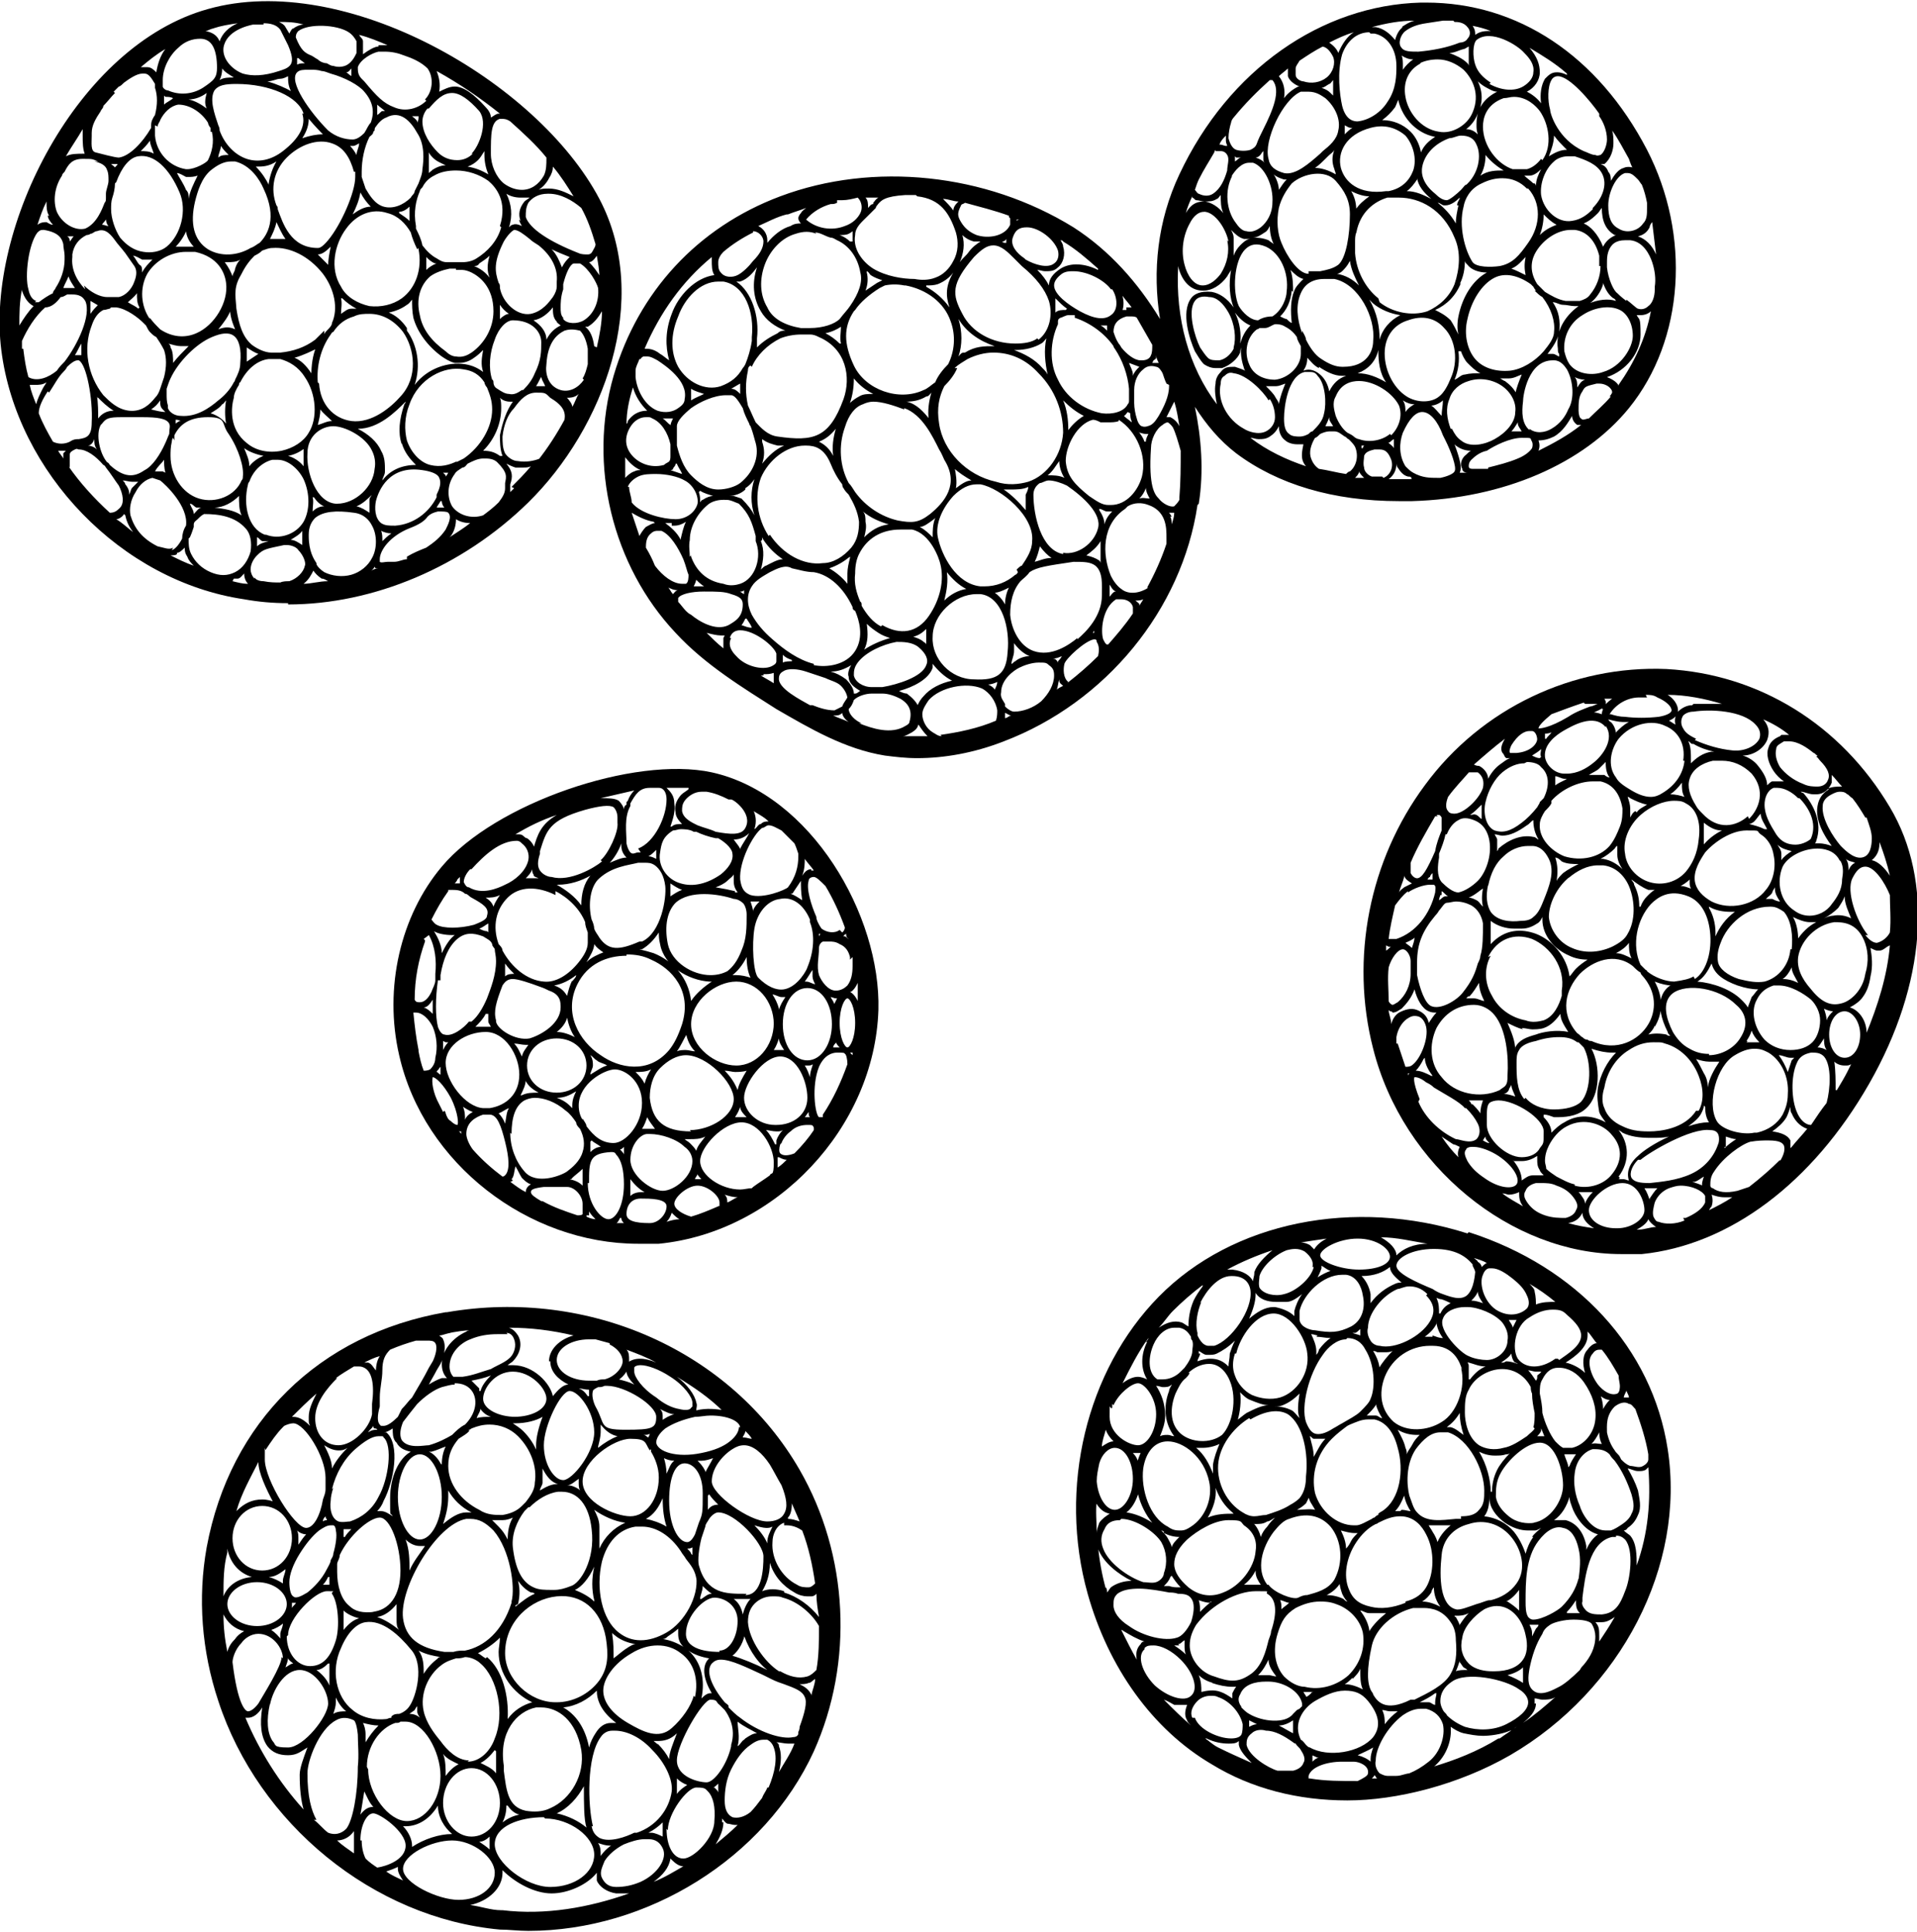
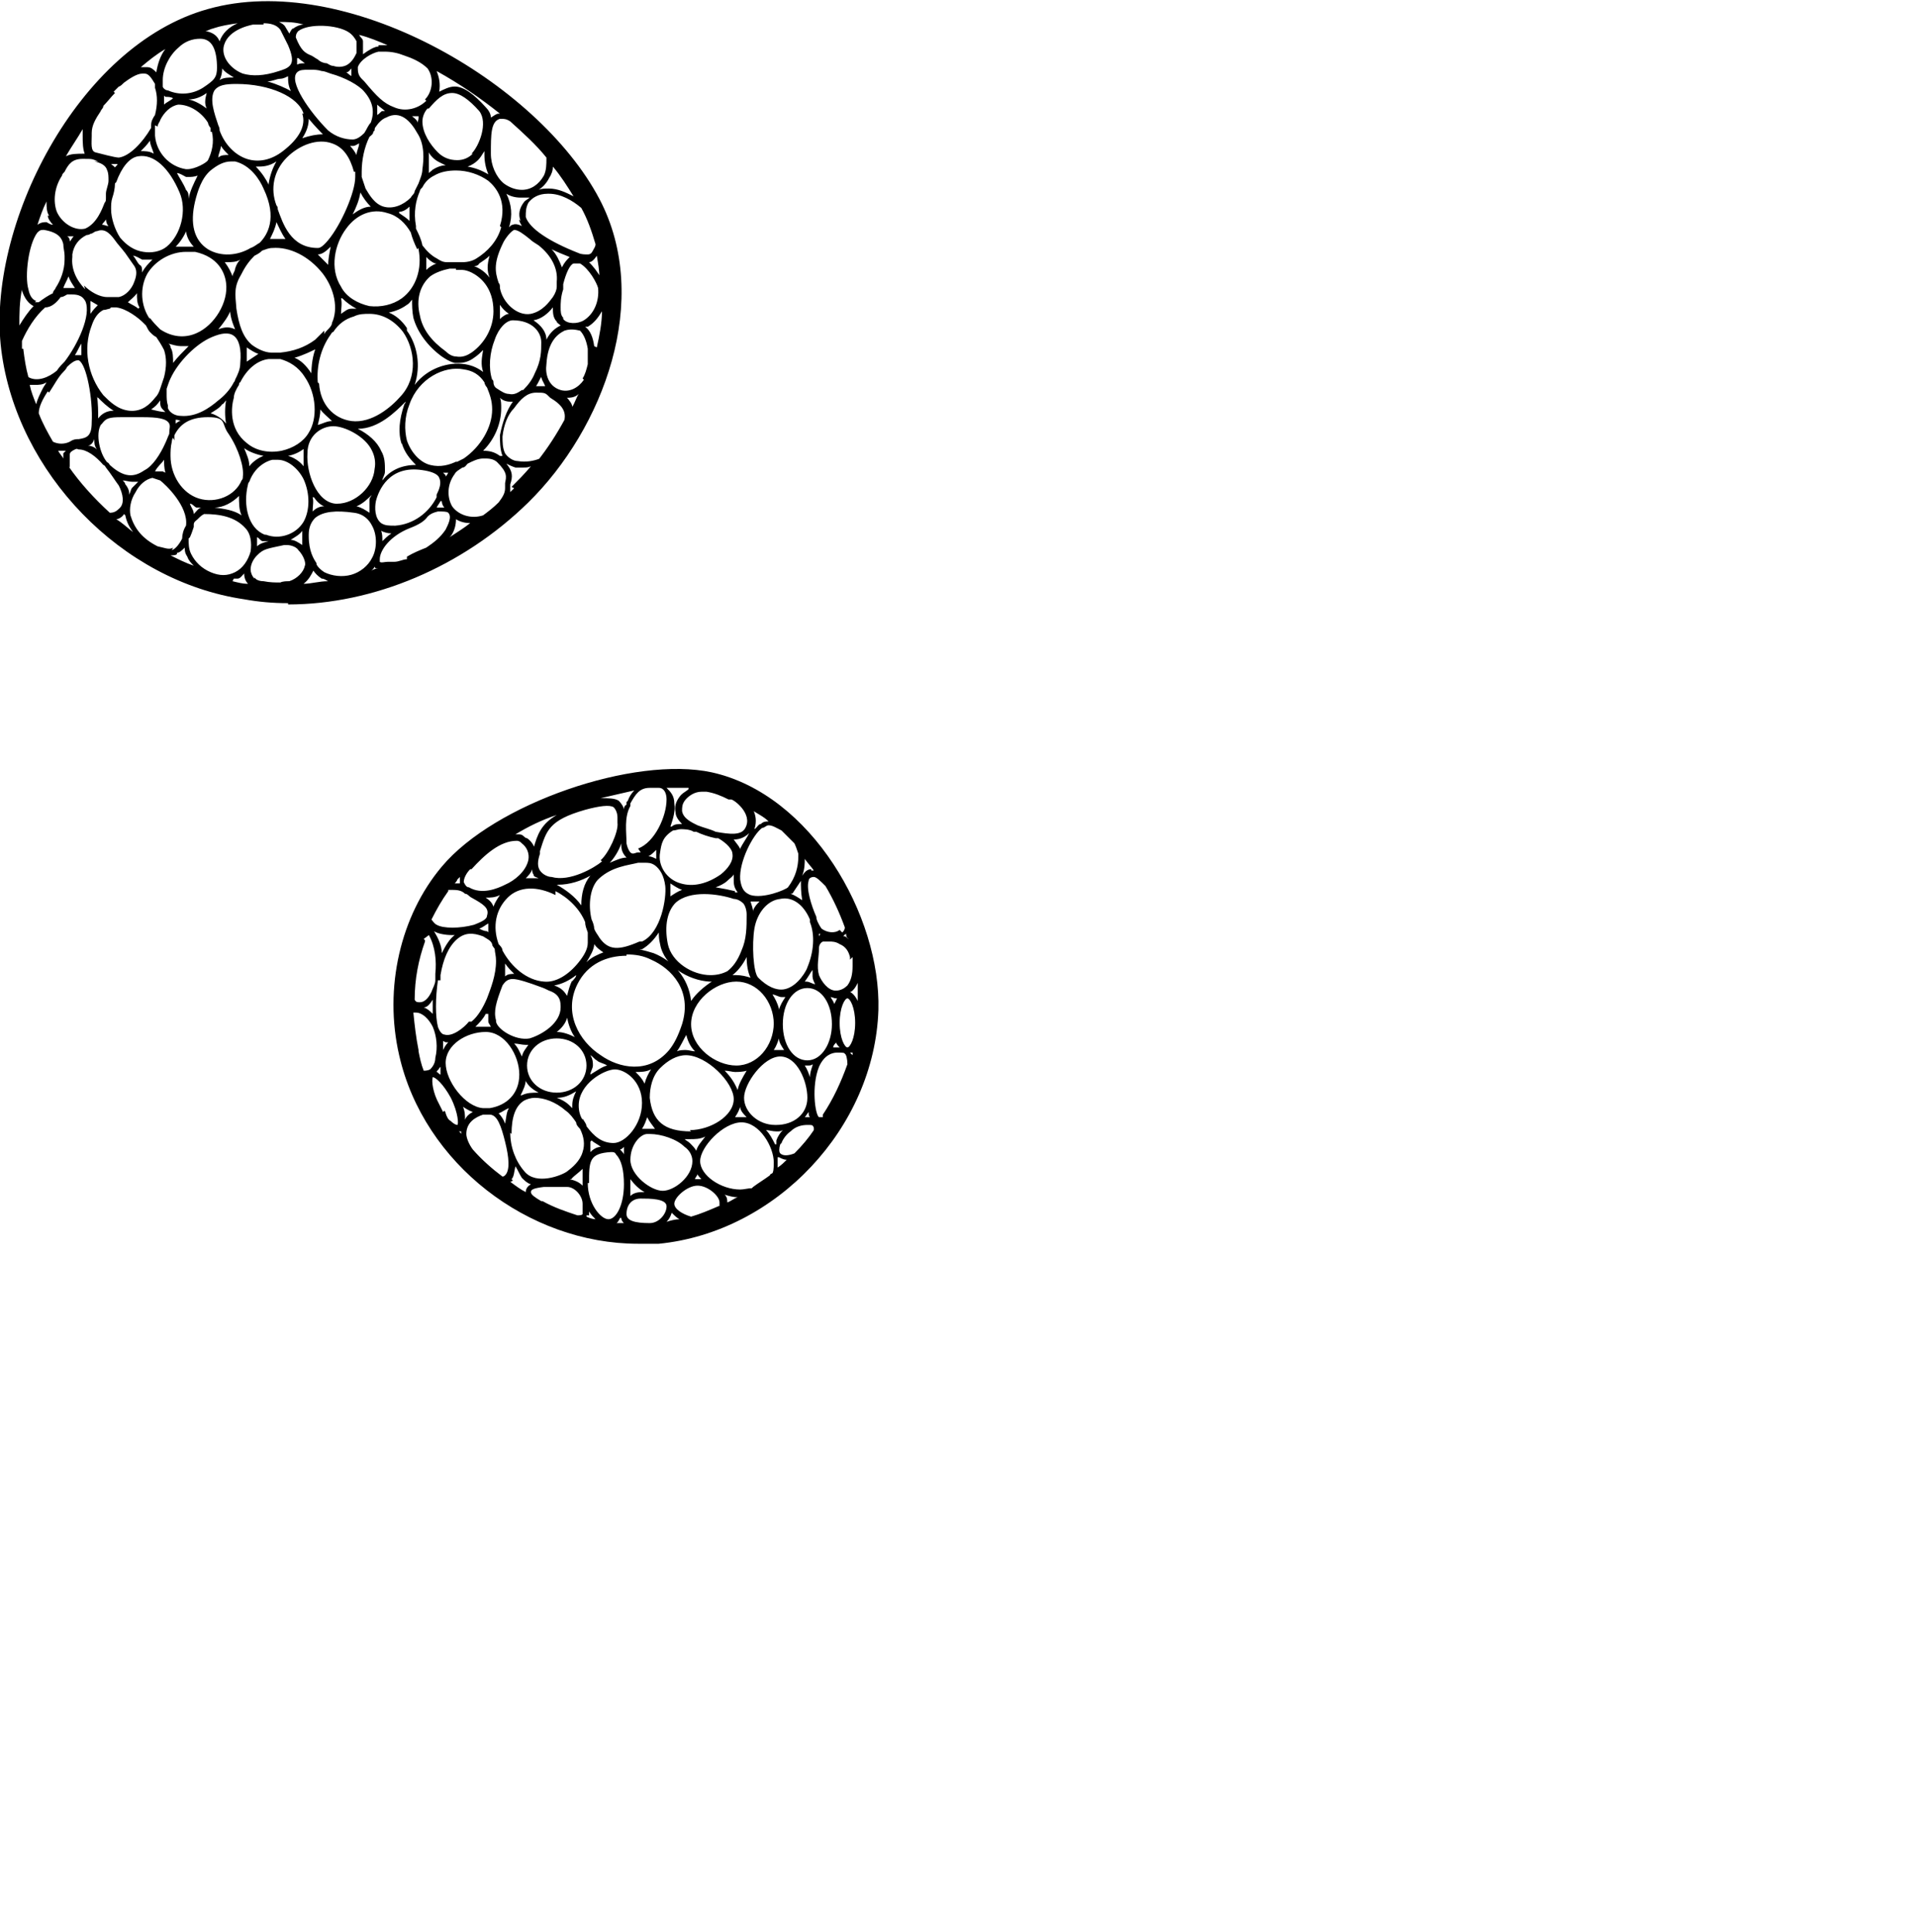
<svg xmlns="http://www.w3.org/2000/svg" id="Layer_1" version="1.1" viewBox="0 0 148.4 149.6">
-   <path d="M92.8,39c.4-2.5.2-5.1-.3-7.5.9,1.4,1.9,2.6,3.2,3.6,3.2,2.4,7.5,3.7,12.6,3.7s.7,0,1,0c7.1-.2,13.3-2.9,16.8-7.2,4.3-5.3,4.8-13.4,1.4-20-3.8-7.3-10-11.4-17.1-11.4h-.4c-7.7.2-14.9,5.2-18.7,13.3-1.7,3.6-2.1,7.5-1.5,11.2-1.7-2.8-3.9-5.3-6.7-7.1-6.8-4.2-15.5-5.1-22.7-2.4-6.4,2.4-11,7.4-12.9,13.9-2,6.9-.1,14.7,4.8,19.9,2.3,2.5,5.3,4.3,7.8,5.9,2.6,1.5,5.3,3.1,8.4,3.6.8.1,1.6.2,2.5.2,2.1,0,4.4-.4,6.7-1.3,7.9-3,13.8-10.2,15-18.3h0ZM91.2,20.6c.2.9.8,1.9,1.9,1.9h.1c.6,0,1.3-.4,1.8-1.1.1-.2.2-.3.3-.5-.2,1.1-.1,2.2.2,2.9-.5-.7-1.1-1.1-1.7-1.2-.9-.1-1.4.2-1.6.5-.8,1.1-.1,3.2.3,4.1.2.3.4.7.7,1,.3.2.6.3.9.3s.3,0,.5,0c.6-.2,1.2-.7,1.4-1.2,0-.2.1-.4.1-.6-.1.6,0,1.2.2,1.8,0,0,0,.1.1.2-.2-.1-.5-.2-.8-.3-.5,0-.8,0-1.1.4-.2.2-.4.5-.4.9-.1.5,0,1.1.1,1.6-2.2-2.9-3.2-6.7-3-10.6h0ZM98.5,6.2s0,0,0,0c.7.8,0,2.4-.7,3.8-.2.4-.4.8-.5,1.1-.1.3-.3.4-.5.5-.3.1-.8.1-1.1,0-.3-.1-.5-.5-.6-.9,0-.4.1-.9.2-1.2,0-.1.1-.3.2-.4.9-1.1,1.8-2,2.8-2.9h0ZM102.3,3.6c.4,0,.7.4.9.8.2.5,0,1.2-.5,1.6-.5.4-1.2.5-1.8.3-.2,0-.6-.2-.6-.5,0-.1,0-.3,0-.5,0-.2.2-.4.3-.6.6-.4,1.2-.8,1.8-1.1h0ZM112.6,1.7c.2,0,.7,0,1,.4.2.2.3.6,0,.9-.1.2-.4.3-.6.3-1,.4-2.1.6-3.2.7-.6,0-1.1,0-1.3-.3-.3-.3-.1-1,.3-1.3.4-.3.9-.5,1.6-.6l1.3-.2h.2c.2,0,.4,0,.6,0h0ZM123.8,9c.3.4.6,1.1.6,1.8,0,.4-.2,1-.5,1.2-.1,0-.2.1-.4,0-.3,0-.6-.2-.9-.3,0,0,0,0,0,0-2-.9-2.6-2.9-2.6-3.2-.2-.7-.2-1.8.1-2.3.1-.2.3-.3.5-.3h0c.9,0,2.5,1.9,3.2,2.9h0ZM127.1,14.3c.2.5.3.9.4,1.4,0,.2,0,.3,0,.4,0,.5,0,.9-.3,1.2-.4.6-1.3.8-1.9.4-.6-.3-.8-.9-.8-1.8h0c0-1,.6-2.3,1.3-2.5,0,0,.1,0,.2,0,.3,0,.5.2.8.5.1.1.2.3.3.4ZM124.7,30.7c-.5.6-1.1,1.1-1.7,1.7-.2,0-.5.2-.6,0-.1,0-.2-.3-.2-.6,0-.6,0-1.1.3-1.5.2-.4.3-.4,1.1-.6,0,0,.1,0,.2,0,.4,0,.7.2.8.3.2.2.2.3.2.4,0,0-.1.2-.2.3h0ZM115.2,36.3c-.5,0-.9,0-1.2,0-.1,0-.3,0-.3-.2,0-.1,0-.3.2-.5.3-.3.7-.6,1.2-.7h0c.6-.4,1.8-1,2.7-1s.6,0,.8.3c0,0,.1.2,0,.5-.2.3-.6.6-1.1.8-.7.3-1.5.5-2.3.7h0ZM111.3,37c-.6,0-1.2,0-1.9-.4-.2-.1-.4-.3-.6-.5-.5-.8-.5-1.8-.2-2.6.5-1.1,1-1.6,1.5-1.6h0c.6,0,1.2.7,1.6,1.8l.2.4c.4.8.9,2.1.7,2.4-.1.2-.6.4-1.1.5-.1,0-.2,0-.3,0h0ZM102.1,36.3c-.3-.2-.5-.5-.6-.8-.2-.5,0-1.1.3-1.6.1,0,.3-.2.4-.3.2-.1.5-.2.7-.2s.3,0,.4,0h0c.3,0,.5.2.8.4.1,0,.2.2.3.2.2.2.4.4.5.6.3.7.1,1.5-.4,1.9-.1,0-.2.1-.3.2-.7-.1-1.4-.3-2.1-.4h0ZM95.5,27c-.2.4-.6.8-1.1.9-.4,0-.7,0-.9-.2-.2-.2-.4-.5-.6-.8-.4-.8-1-2.8-.4-3.6.2-.3.6-.4,1.1-.3.6,0,1.1.5,1.5,1.2.5.9.6,2,.4,2.7h0ZM95.5,18.4c0-.2-.1-.4-.2-.6.3.3.6.6,1,.7.1,0,.2,0,.3,0s.1,0,.2,0c-.3,0-.6.3-.8.5-.2.2-.4.5-.5.8,0-.4,0-.9,0-1.3h0ZM95.5,12c0,0,.1.1.2.2.1,0,.3,0,.4,0-.2,0-.3.2-.5.3,0-.2,0-.4,0-.6h0ZM106.1,2.6c.1,0,.2,0,.3,0,1,.2,1.7,1.2,1.7,2.5,0,.7,0,1.8-.7,2.8-.5.8-1.4,1.4-2.3,1.5-.2,0-.9,0-1.2-1.2-.2-.9-.4-2.6,0-4,.4-1.1,1.2-1.7,2.1-1.7h0ZM120.3,10.5c.3.4.6.7,1,1.1-.5,0-.9.2-1.4.5.2-.5.4-1.1.4-1.6h0ZM107.6,33.6c-.6.5-1.6.7-2.4.4-.1,0-.3-.1-.4-.2-.1-.1-.3-.2-.5-.3-.4-.3-.7-.8-.9-1.3-.1-.4-.3-1,0-1.5.4-1,1.2-1.2,1.8-1.2h0c1.2,0,2.6.9,3.1,1.9.3.8,0,1.7-.6,2.3h0ZM105.4,34.7c0,0,0-.1,0-.2,0,0,.1,0,.2,0,0,0-.1.1-.1.2ZM101.3,33.6s0,0,0,0c-.2.1-.4.2-.7.2-.2,0-.6,0-.8-.2-.3-.2-.4-.6-.4-1.2,0-.9.3-3.3,1.6-3.6,0,0,.2,0,.3,0,.3,0,.5,0,.7.3.6.6.7,2.1.5,2.9-.1.6-.5,1-.9,1.4,0,0-.1,0-.2.1h0ZM100.8,25.8c-.4-1.1-.5-2.2-.1-3.1.3-.7.9-1.1,1.8-1.1s.5,0,.8,0c1.9.4,3.2,3,3,4.8,0,.8-.5,2-2.3,2h-.1c-.5,0-1-.2-1.6-.6-.5-.3-.9-.9-1.2-1.5,0-.2-.2-.5-.3-.7h0ZM97.4,24.8c-.6,0-1.2-.6-1.5-1.1-.5-1.1-.4-3.5.5-4.4.4-.4.9-.5,1.6-.2,1.1.5,1.8,2,1.6,3.5,0,.4-.3,1.4-1.1,1.9-.4,0-.8.1-1.1.3h0ZM95.3,13.7c.3-.5.8-1.1,1.4-1.1s.2,0,.3,0c.9.3,1.6,1.8,1.5,3.1,0,.8-.4,1.5-.9,1.9-.4.3-.8.4-1.1.3-.3,0-.6-.3-.8-.6-.8-1-.9-2.6-.3-3.7h0ZM104.7,9.9c-.2.1-.4.3-.6.5,0,0,0-.1,0-.2,0-.2,0-.3,0-.5.2.1.3.2.5.2h0ZM108.2,7.5h0c.2,1.4,1.3,2.8,2.9,3.1-.5.3-.9.7-1.1,1.2-.1-.6-.4-1.2-.8-1.6-.6-.6-1.4-.9-2.2-.9.4-.3.7-.6,1-1,.1-.2.2-.5.3-.7h0ZM109.9,4.9c.4-.2.9-.3,1.4-.3.7,0,1.4.3,2,.8.7.7,1.3,1.9.7,3.3-.4,1-1.6,1.7-2.6,1.5-1.4-.2-2.4-1.5-2.6-2.7-.2-1.1.2-2.1,1.2-2.6h0ZM118.3,14.6c1,1.1,1,2.8,0,4.2-.7,1-1.2,1.6-2.2,1.8-.7.1-1.8.1-2.1-.3h0c-.6-.9-1.1-2.8-.7-4.3.1-.6.5-1.4,1.4-1.8.6-.3,1.1-.4,1.6-.4.8,0,1.4.3,1.9.8h0ZM118.8,22.5c.2.2.4.4.6.5.7.9,1,1.9.9,2.7,0,.5-.4,1-.8,1.5-.7.8-1.7,1.4-2.6,1.5-1.1.1-2.1-.2-2.7-.9-.6-.7-.9-1.9-.6-3.1.3-1.4,1.1-2.7,2.1-3.2.8-.4,1.8-.2,2.8.5,0,0,.1.1.2.2,0,0,.1.2.2.3h0ZM117.4,30.5c-.2-.4-.5-.7-.9-1-.1,0-.3-.2-.4-.2,0,0,.1,0,.2,0,.2,0,.4,0,.5,0,.4,0,.7-.2,1-.3-.2.5-.4,1-.5,1.5h0ZM106.7,27.1c0,.9.1,1.8.6,2.5-.7-.4-1.4-.7-2.2-.7.8-.3,1.4-.9,1.6-1.8h0ZM106.1,23.3c0,0,.2.2.2.2.6.5,1.4.8,2.1.9-.8.4-1.4,1.1-1.6,1.9,0-1-.2-2.1-.8-3.1ZM101.3,21.2c-.8,0-1.7-1.4-2.1-2.4-.3-.7-.4-1.7-.2-2.7.2-.8.6-1.4,1-1.9.9-.8,2.6-1.1,3.4-.2.7.8,1.1,1.5,1.1,2.6,0,1.6-.3,3.4-.9,3.9-.4.3-.9.4-1.4.5h-.1c-.3,0-.6,0-.8,0h0ZM106.1,9.9c1.1-.3,2,0,2.7.6.6.7.9,1.8.6,2.7-.3.8-.9,1.4-1.9,1.6,0,0-.1,0-.2,0,0,0,0,0,0,0-2.1.3-3.2-.7-3.5-1.8-.3-1.2.4-2.6,2.3-3.1h0ZM109.7,13.8c.1.6.5,1.1,1.1,1.6-.6-.3-1.2-.6-1.9-.6.3-.2.6-.6.8-.9h0ZM106.7,23.1c-1-.8-1.7-2.1-1.8-3.5,0-.3,0-.6,0-.9,0-.2,0-.5.1-.7.3-1.6,1.4-2.4,2.4-2.7,0,0,0,0,.1,0,0,0,0,0,0,0,.2,0,.5,0,.8,0,1.6,0,3.4.9,4.3,3.1.5,1.1.4,2.4,0,3.6-.4,1-1.2,1.7-2.1,2.1-1.2.4-2.7.1-3.7-.7h0ZM105,16.4c0-.6-.1-1.1-.4-1.6.4.2.9.4,1.4.4-.4.3-.8.6-1.1,1.1ZM112.9,15.9c-.1.5-.2.9-.2,1.4-.4-.7-.9-1.2-1.4-1.6.2,0,.3.2.5.2,0,0,0,0,.1,0,.4,0,.8-.3,1.1-.6,0,.2-.2.3-.2.6h0ZM103.9,21c.2-.2.4-.4.6-.8.1.7.4,1.3.7,1.9-.5-.5-1.1-.8-1.7-.9.1,0,.3-.1.4-.2ZM113,22c.3-.6.4-1.2.4-1.8,0,.1.1.2.2.3.3.4.9.6,1.5.6-1.1.6-1.9,1.9-2.2,3.4-.1.5-.1,1,0,1.4-.2-.4-.4-.8-.6-1.1-.4-.4-.8-.6-1.2-.8.9-.4,1.6-1.1,2-2.1h0ZM113.1,27.2c.1.3.3.7.5.9.3.3.6.6,1,.8-.4,0-.8,0-1.2.1-.3,0-.5.3-.8.4,0,0,0,0,0,0,.3-.7.4-1.5.3-2.2h0ZM117,20.8c.5-.2.8-.6,1.1-.9-.1.5-.1.9,0,1.4-.4-.2-.8-.4-1.1-.5h0ZM113.5,14.3c-.1,0-.2.2-.4.4-.3.3-.9.8-1.1.8-.3,0-.6-.2-.9-.5-1-.8-1.1-1.6-1-2.1.2-1,1-1.8,2.1-2.2.3,0,.6-.2.9-.2.6,0,1,.2,1.2.7.4.8.2,2.3-.9,3.2h0ZM103.3,13.1c0,.1.1.2.1.4-.5-.3-1.1-.5-1.6-.5.3-.2.6-.5.8-.7l.2-.2c.2-.2.4-.3.5-.5-.2.5-.2,1,0,1.5h0ZM99,14.7c0-.4-.2-.9-.4-1.2.2.2.5.3.8.4,0,0,.1,0,.2,0-.2.2-.4.5-.6.8h0ZM97.9,18c.2-.1.3-.3.4-.5,0,.5.1,1,.3,1.4-.1-.1-.3-.2-.4-.3-.5-.2-.9-.2-1.2-.2.3,0,.6-.2.9-.4h0ZM100.1,22.6c0-.5,0-1.1-.2-1.7.3.3.6.6,1,.7-.3.3-.6.6-.7.9-.3.7-.3,1.6-.2,2.5-.1,0-.3-.2-.4-.3-.1,0-.3-.1-.5-.2.5-.5.8-1.1.9-2h0ZM102.1,28.4c.6.4,1.2.7,1.8.7h.1c0,0,.1,0,.2,0-.6.2-1,.6-1.3,1.2-.1-.5-.3-.9-.6-1.2-.4-.4-.9-.6-1.4-.4,0,0,0,0,0,0,.2-.3.3-.6.3-1,.3.3.5.6.9.8h0ZM102.9,32.4c0,.2.2.4.3.6h0c-.2,0-.4,0-.6,0,.1-.2.2-.4.3-.7h0ZM107.2,27.1c.1-1.2.8-2,1.8-2.3,1.1-.4,2.1-.2,2.8.6.9.9,1.1,2.6.5,3.9-.2.5-.5,1.1-.9,1.4-.6.5-1.7.5-2.5,0-1.1-.7-1.8-2.2-1.7-3.6h0ZM111.7,31c0,.4-.1.8-.1,1.2-.3-.3-.5-.6-.8-.8.3,0,.7-.2.9-.4h0ZM112.3,33.2c-.3-.8-.4-1.6-.1-2.3.2-.7.8-1.2,1.5-1.4.9-.3,1.9-.1,2.6.4.7.5,1.1,1.3,1,2,0,.8-.7,1.6-1.6,2.1-.7.4-1.9.7-2.6.1-.3-.2-.5-.5-.7-.9ZM117.5,32.8c0,.2.2.4.3.6-.3,0-.5,0-.8,0,.2-.2.3-.4.5-.7h0ZM118.4,33.3c-.6-.5-.6-1.4-.5-2.2,0-.5.4-3.2,2.3-3.2h.1c.5,0,.8.4,1,.7.5.9.6,2.3.1,3.1-.2.5-.6,1.1-1.3,1.5-.5.3-1.2.4-1.7,0h0ZM122.1,30c0-.3,0-.6-.2-.8.2.1.5.2.8.2-.3.1-.4.3-.6.6ZM120.7,27.6c-.1,0-.3-.2-.5-.2h-.2c0,0-.1,0-.2,0,.4-.5.8-1.1.9-1.7.1-.8,0-1.6-.5-2.3.3,0,.5.2.8.2.3,0,.6.1.9.1s.3,0,.4,0h0c0,0-.1,0-.1,0-1.1.8-1.8,2-1.6,3.3h0c0,.2,0,.3.1.4h0ZM123.9,20.6c0,.8-.3,1.6-.8,2.2-.2.3-.5.4-.8.5-.3,0-.7,0-1.1,0-.6-.1-1.1-.4-1.6-.7-.2-.2-.4-.4-.6-.6-.7-1.1-.4-2-.1-2.5.6-1,1.7-1.7,2.7-1.7s.2,0,.3,0c.9.1,1.6.8,1.9,2,0,.2,0,.4,0,.6,0,0,0,.2,0,.2h0ZM124.1,21.9c.2.6.5,1,.8,1.2,0,0,.1,0,.2.2-.6-.2-1.4-.1-2.1.2.1,0,.3-.2.4-.3.3-.3.6-.8.7-1.2h0ZM119.2,18.2c.2-.5.3-1.1.3-1.6.3.3.6.6,1,.8-.5.2-.9.4-1.3.8h0ZM118.7,14.2c-.2-.2-.5-.4-.7-.6.1,0,.3,0,.4,0,.3,0,.6-.2.9-.5-.2.4-.4.8-.4,1.3,0,0,0-.1-.1-.2h0ZM114.6,13.6c.3-.5.4-1.1.4-1.6.4.5.9.9,1.4,1.2-.6,0-1.2,0-1.8.4h0ZM114.3,9.7c0,.2,0,.4.1.7-.2-.2-.5-.4-.9-.4.4-.3.7-.7.9-1.2.4-.8.4-1.7,0-2.5.2.2.5.4.7.5.2.1.5.3.8.3-1,.5-1.6,1.3-1.6,2.5h0ZM113.7,5.1c0,0,0-.1-.1-.2-.4-.4-.9-.6-1.4-.8.4,0,.7-.2,1.1-.3.1,0,.2-.1.4-.2,0,.5,0,1,0,1.4h0ZM108.6,5.3c0,0,0-.2,0-.2,0-.3,0-.6-.1-.8.3.2.6.3.9.3-.3.2-.6.5-.8.8h0ZM103.3,7.5c-.1-.1-.2-.2-.3-.3-.2-.2-.4-.3-.7-.4.2,0,.4-.2.6-.3.1,0,.2-.2.3-.3,0,.5,0,1,0,1.4h0ZM100.8,7.1c.2,0,.4,0,.5,0,.6,0,1,.3,1.3.5.8.7,1.2,1.7,1,2.5-.1.7-.7,1.2-1.2,1.6l-.2.2c-.8.7-1.9,1.7-2.8,1.5-.7-.2-1.1-.5-1.2-1.1-.4-1.4,1.1-4.6,2.5-5.2h0ZM97.8,11.7c0,.2,0,.5,0,.7,0,0,0,.1.1.2-.2-.2-.4-.3-.7-.4.2,0,.4-.2.5-.4ZM96.8,25.2c-.4.4-.6.8-.8,1.4.1-.7,0-1.6-.4-2.4.3.4.7.8,1.2,1ZM97.3,25.5c0,0,.1,0,.2-.1h0c.1,0,.3,0,.4,0,.3,0,.5-.2.8-.3.2,0,.5,0,.8.2.4.2.7.5.9.8,0,.2.2.5.3.7,0,.2,0,.4,0,.6,0,1-1,1.9-2,2-.9,0-1.7-.4-2-1.2-.4-.9-.2-2.1.6-2.7h0ZM98.5,29.9c0,0,.2,0,.3,0,.2,0,.4-.1.7-.2-.2.5-.4,1-.5,1.6,0-.2-.2-.4-.3-.6s-.4-.5-.7-.8c.2,0,.3,0,.5,0h0ZM98.3,30.9c.2.3.4.8.4,1.4,0,.5-.3.9-.7,1.1-.6.3-1.4,0-1.7-.2-1.3-.7-2.1-2.2-1.8-3.5,0-.3.1-.5.3-.6.2-.2.4-.3.7-.2,1,.1,2.3,1.4,2.7,2.1ZM97.5,34c.2,0,.5,0,.8-.2.3-.2.5-.4.7-.8,0,.5.2.9.5,1.1.2.2.6.3.9.3s.2,0,.3,0c0,0,.1,0,.2,0-.1.5-.2,1,0,1.4,0,0,.1.2.2.3-1.5-.5-3-1.2-4.3-2.2.2,0,.4.1.6.1h0ZM105.2,36.5c.1.2.2.3.4.5-.2,0-.5,0-.7,0,.1-.1.2-.2.3-.4h0ZM107,36.9c-.2,0-.5,0-.8,0-.3-.1-.6-.4-.6-.7-.1-.3,0-.7,0-.9.1-.3.4-.4.8-.5.1,0,.2,0,.4,0,.5,0,.7.3.9.8.2.6-.1,1.2-.6,1.4h0ZM107.4,34.3c.2,0,.3-.2.5-.3,0,.2,0,.4,0,.7-.1-.2-.3-.3-.4-.4ZM108.6,31.1s0,0,0-.1c0,0,0,0,0,0,.3.2.6.3.9.3-.2.1-.5.3-.7.6,0-.3,0-.6-.2-.9ZM112.7,34.5s0,0,0,0c.4.3.8.4,1.2.4-.1,0-.3.2-.4.3-.4.3-.5.8-.3,1.1,0,.2.2.3.4.3-.2,0-.4,0-.6,0,0,0,0,0,0,0,.2-.4,0-1.1-.4-2.2h0ZM119.1,34.1h0c.4,0,.8-.1,1.2-.3.7-.4,1.1-1.1,1.4-1.6,0,.2.1.5.4.7,0,0,.2,0,.3,0-1,.8-2.1,1.4-3.3,2,.1-.3.1-.5,0-.8h0ZM121.5,28.2c-.2-.3-.3-.6-.4-1-.1-1.1.4-2.2,1.4-2.8.9-.6,2.1-.8,2.9-.4.6.3,1,1.1,1,2s-.9,2.4-2.3,2.8c-.8.3-2,.2-2.6-.6ZM125.9,23.3c-.4-.3-.6-.5-.7-.6h0c-.3-.2-.7-1.1-.8-2,0,0,0-.2,0-.3,0-.3,0-.6.1-.9.2-.6.6-.9,1.3-.9s.2,0,.4,0c1,.1,1.5,1.1,1.7,1.7.2.6.3,1.3.2,1.9,0,0,0,.2,0,.2,0,.6-.2,1.1-.5,1.3-.2.2-.5.3-.8.2-.1,0-.6-.5-.9-.7h0ZM126.8,18.3c.4-.1.7-.3.9-.7,0-.1.1-.3.2-.4.1.8.2,1.7.3,2.5-.3-.7-.8-1.2-1.4-1.4ZM125.1,18.2s0,0,0,0c-.5.2-.8.5-1,.9-.4-1-1-1.6-1.5-1.8.5-.2.9-.6,1.1-.8.1-.1.2-.3.3-.4,0,1,.3,1.7,1,2.1h0ZM123.3,16.2c-.4.4-.9.8-1.6.9-1.1.2-2.2-.8-2.4-2h0c-.1-.9.3-2,1-2.6.2-.2.6-.4,1.1-.4s.3,0,.5,0c.9.3,1.7.6,2.1,1.3.5.9,0,2-.7,2.7h0ZM119.3,12.3c-.3.4-.7.7-1.1.8-.3,0-.7,0-1.1,0h0c-1.2-.4-2.3-1.8-2.3-3.3,0-.6.2-1.7,1.6-2.2.3,0,.5-.1.8-.1,1,0,1.7.7,2,1.1.7,1,1,2.7.2,3.8h0ZM115.4,6.4c-.6-.4-1-.8-1.2-1.4-.2-.6-.2-1.6.1-1.9,1.1-.9,3.2.4,3.7,1,.4.4.8.9.7,1.5,0,.4-.3.8-.8,1.1-.7.4-1.7.3-2.6-.2h0ZM114.2,2.7c0-.2,0-.4-.2-.7.5.1.9.2,1.4.4-.4,0-.8,0-1.2.3h0ZM108.6,2.1c-.3.2-.5.6-.6,1-.4-.5-.9-.9-1.5-1,0,0-.2,0-.3,0,1.1-.3,2.2-.5,3.3-.5-.4.1-.7.3-1,.5h0ZM103.6,4.1c-.1-.3-.4-.6-.7-.8.6-.3,1.2-.6,1.9-.8-.5.3-.9.9-1.2,1.6h0ZM100.5,6.7c-.4.2-.8.5-1.1.9.1-.6,0-1.2-.4-1.7,0,0,0,0,0,0,.2-.2.5-.4.7-.6,0,.2,0,.5,0,.6.1.3.4.6.9.8h0ZM94.9,11.3c-.1,0-.3-.1-.4-.1h-.1c.1-.3.3-.5.5-.7,0,.1,0,.3,0,.4,0,.2.1.3.1.4h0ZM94.1,11.7h.2c0,0,.1,0,.2,0,.2,0,.4.1.5.3.2.3,0,.8,0,1.2-.2.7-.5,1.4-1.1,1.8-.3.2-.7.2-1.1,0-.1,0-.2-.2-.3-.3.1-.3.2-.6.3-.8.4-.8.8-1.4,1.2-2.1,0,0,0-.1.1-.2h0ZM92.3,15.3c.1,0,.2.2.3.2.2,0,.4.1.7.1s.6,0,.9-.2c.1,0,.2-.2.3-.3,0,.5,0,1,.2,1.4-.4-.5-.9-.8-1.4-.9-.4,0-1,0-1.5.9.1-.4.3-.9.5-1.3h0ZM95,18.6c.2.9,0,1.8-.5,2.6-.3.4-.8.9-1.4.9h0c-.7,0-1.2-.8-1.4-1.6-.3-1.1-.1-2.3.4-3.2.3-.6.7-.9,1.1-.9h.1c.8.1,1.6,1.3,1.8,2.3h0ZM109.3,37.1c-.6,0-1.1,0-1.8,0,.4-.3.6-.7.6-1.2,0,0,0,.2.1.3.2.3.4.6.8.7.1,0,.2,0,.3.1h-.1ZM125.3,29.9c0-.1-.1-.2-.2-.3-.1-.1-.4-.3-.7-.4,1.5-.5,2.6-1.9,2.6-3.3s-.1-1.1-.3-1.5c.1,0,.2,0,.3,0,.3,0,.6-.1.8-.3-.4,2.1-1.3,4-2.5,5.7h0ZM126.5,13c-.3-.1-.6-.1-.8,0-.4.1-.7.5-1,1,0-.2,0-.5-.2-.7-.1-.3-.3-.5-.6-.6,0,0,.2,0,.3,0,.5-.4.7-1.1.7-1.6,0-.3,0-.7-.1-1,.5.7.9,1.5,1.3,2.2.1.3.2.6.4.9h0ZM121.3,5.8c-.2-.1-.5-.2-.7-.2h-.1c-.4,0-.6.2-.9.5-.3.5-.4,1.2-.3,1.9-.3-.4-.7-.7-1.1-.9,0,0,0,0,0,0,.6-.3,1-.9,1-1.5,0-.6-.2-1.2-.8-1.9,1,.6,2,1.2,2.9,2h0ZM82.7,52.8s0,0,0,0c-.4-.3-.4-1-.3-1.4.1-.4,1.6-1.8,2.3-1.9h0c.1,0,.2,0,.2.2.2.3.2.7.1,1.1-.7.7-1.5,1.4-2.4,2.1h0ZM72.9,57c-.3,0-.5-.2-.7-.3-.5-.3-.8-.9-.8-1.4,0-.4.3-.8.5-1.1.9-1,2.9-1.4,4.1-.9.6.3,1.1,1,1.2,1.7,0,.2,0,.5-.1.8-1.4.6-2.9.9-4.3,1.1h0ZM71.1,54.7c-.2-.4-.5-.7-.9-1-.2,0-.4-.1-.6-.2,1.1-.3,2.3-.9,2.6-1.8,0,0,0-.2,0-.3.4.5.9,1,1.5,1.3-.9.2-1.7.6-2.2,1.2h0c-.2.2-.4.5-.5.8h0ZM52.5,46.6c0-.1,0-.2,0-.3.2-.3,1-.5,2-.5s1.6,0,2.1.2c.7.2.9.4.9.8h0c0,1-.6,1.3-1.1,1.6-1,.5-2.3-.3-2.9-.8-.2-.1-.3-.2-.4-.3-.2-.2-.4-.5-.6-.7h0ZM51.6,45.4c.3.2.6.3.9.3-.2,0-.3.2-.4.3-.2-.2-.3-.5-.5-.7ZM50,42.5c0-.4,0-.9.4-1.2.2-.2.4-.2.5-.2s.2,0,.3,0c.7.3,1.3,1.3,1.7,2.2,0,0,0,0,0,0,.2.5.3,1,.4,1.2,0,.2,0,.6-.2.7,0,0-.2,0-.3,0-.7,0-1.5-.6-2.1-1.4-.2-.5-.4-.9-.7-1.4ZM49.6,27.8c0,0,0-.1.2-.2,0,0,.2,0,.3,0,.3,0,.6.2.8.3.6.4,2.4,1.6,2.1,3,0,.3-.2.5-.5.7-.4.3-1,.4-1.6.2-1-.4-1.6-1.6-1.7-2.6,0-.2,0-.3,0-.5,0-.3.2-.6.3-.9ZM58.3,17.9c.4,0,.8.4.8.8,0,.5-.3,1-.8,1.5-.3.4-.8.9-1.2,1.1-.4.2-1,.2-1.3-.2-.2-.2-.2-.5-.2-.8,0-.3.2-.6.4-.8.7-.6,1.5-1.1,2.3-1.5h0ZM64.8,15.5c.1,0,.3,0,.4,0h0c.4,0,.8-.1,1.2-.2.3.3.4.8.2,1.2s-.6.8-1.2,1c-1,.4-2.2.2-3-.5,0,0,0,0,0,0,0,0,0,0,0,0,.5-.6,1.2-1,1.9-1.2.2,0,.3,0,.5-.1h0ZM71,15.2c1.8.2,2.5,1.3,3,2.8.2.7.2,1.5-.2,2.2-.3.6-.8,1.1-1.4,1.3-.5.2-1.1.2-1.6.1-.9,0-2.2-.2-3.2-.8-.8-.5-1.6-1.5-1.4-2.6,0-.6.5-1,1-1.5.2-.2.4-.4.6-.6,0,0,0-.1.1-.2.3-.4.6-.7,2.2-.8.3,0,.5,0,.8,0h0ZM89.2,26.7c0,.3,0,.6-.1.8-.1.3-.4.4-.7.4h-.1c-.5,0-1.1-.5-1.5-1,0,0-.1-.2-.2-.3-.2-.3-.3-.6-.4-.9,0-.6.3-1,1-1.2,0,0,.2,0,.3,0,.2,0,.4,0,.5.1.4.7.8,1.4,1.2,2.1h0ZM88.9,45.5c-.6.4-1.5.6-2.1.1-.3-.2-.6-.6-.8-1-.7-1.7-.7-4,1.1-5.2l.2-.2c.5-.3,1.1-.3,1.6-.1.6.2,1,.6,1.2,1.1.2.5.2,1,.2,1.5,0,.1,0,.3,0,.4-.4,1.2-.9,2.3-1.5,3.4h0ZM85.8,49.9s0,0-.1,0c-.1,0-.2-.2-.3-.4-.2-.6-.1-2.4,1-3.1h.4s0,0,0,0c.4,0,.8.2.9.6,0,.1,0,.3,0,.5-.6.9-1.3,1.7-2,2.5h0ZM81.9,51.2s0,0,0,.1c-.1-.2-.2-.3-.4-.3,0,0,0,0,0,0,.2,0,.5-.1.7-.2-.1.2-.2.3-.3.4ZM75.4,52.6c-1.8,0-3.3-1.6-3.2-3.3,0-1.7,1.7-3.3,3.4-3.3h.3c1.7.2,2.3,2.7,2.1,4.5-.1,1.7-.8,2.2-2.6,2.1h0ZM67.5,53.2c-.7,0-1.3-.4-1.4-.9,0-.3,0-.6.3-1,.6-.8,1.9-1.4,3-1.6.5,0,1.2,0,1.7.4.6.5.8,1,.6,1.4-.3.9-2.2,1.5-3.4,1.7-.3,0-.6,0-.9,0h0ZM66.1,53.7c0-.4-.3-.8-.6-1.1-.4-.3-.8-.5-1.2-.6.6,0,1.1-.2,1.6-.5-.2.3-.3.7-.2.9,0,.5.4.8.9,1.1-.1,0-.2.2-.4.2h0ZM65.6,54c-.1.2-.3.4-.4.7h0c-.2.1-.4.2-.6.3-.6,0-1.2-.2-1.7-.4h-.2c-.7-.4-2.5-1.3-2.4-2.1,0-.2.1-.4.3-.5.4-.3,1.2-.2,1.8,0l1.5.5c.4.2.9.3,1.2.6.3.3.5.7.5,1,0,0,0,0,0,0h0ZM57.2,45.8c0,0,.1,0,.2,0,0,0,.1,0,.2-.1,0,0,0,.2,0,.3,0,0-.2-.1-.3-.2ZM53.4,43.1c0-.4-.1-.8,0-1.3,0-1.1.7-2.2,1.5-2.8.3-.2.7-.3,1.1-.3s.4,0,.7.1l.5.2c.8.8,1,1.4,1.3,2.5v.4c.5,1.2,0,2.9-1.2,3.3-.3.1-.8.2-1.3,0-1.3-.2-2.1-1-2.5-2.1,0,0,0,0,0-.1h0ZM48.6,37.7c.1-.3.4-.6.8-.8.4-.2.9-.2,1.4-.2.8,0,1.7.2,2.2.5.6.3,1.1,1.1,1,1.8-.2.7-.9,1.2-1.7,1.2-.9,0-2.7-.4-3.4-1.3,0-.4-.2-.8-.2-1.2h0ZM57.1,21.8c0,0,.1,0,.2,0,.6-.2,1-.7,1.3-1.1-.4,1.2-.3,2.4.3,3.4.4.7,1.1,1.2,1.9,1.5-.2,0-.4,0-.6.2-.6.3-1.1.6-1.6,1.1,0-.1,0-.2,0-.4v-.3c.2-1.7-.4-3.6-1.6-4.4h0ZM58.2,28.4c.4-.9,1.2-1.7,2.2-2.2.5-.2,1.1-.3,1.6-.3,0,0,0,0,0,0,.2,0,.5,0,.7,0h0c.3,0,.5.1.7.2,2.1.9,2.5,3.1,1.9,4.8-1.1,3-2.3,3.3-5.1,2.9-.8-.1-1.3-.7-1.7-1.1-.2-.4-.4-.9-.6-1.3-.2-.9-.2-1.8,0-2.7,0-.1,0-.3.2-.4h0ZM67.1,21.1s0,0,0-.1c.1,0,.2.2.3.3.3.2.6.3.9.4l-.4.2c-.3.2-.6.4-.9.6.2-.5.2-1,.1-1.4ZM77.8,18.8c0,0-.2,0-.2-.1,0,0,.2,0,.3-.2,0,0,0,.2,0,.3h0ZM90.5,29.8s0,0,0,.1c0,.8-.4,1.6-.8,2.3-.2.3-.3.5-.6.7-.2.1-.5.2-.7.1-.1,0-.3-.2-.4-.6-.1-.3-.2-.8-.2-1.2,0-.2,0-.4,0-.6,0-.1,0-.2,0-.4,0-.7.3-1.3.7-1.6.3-.3.7-.3,1-.2.2,0,.4.3.5.5.1.3.2.6.3.8h0ZM91.3,38.7c-.1.2-.3.4-.4.5-.3.1-.9-.2-1.2-.6-.3-.3-.8-.9-.6-3.9,0-.7.4-1.5.9-1.8.1-.1.3-.2.4-.2h0c0,0,.2.1.4.4.2.4.4,1.1.6,1.8,0,1.2,0,2.4-.1,3.6h0ZM83.4,49.4c-.6.5-2,1.5-3.4,1-1.1-.4-1.7-1.7-1.8-2.8,0-1,.2-1.9.8-2.6.2-.2.5-.4.7-.7.6-.4,1.4-.5,3.4-.8.8,0,1.3,0,1.7.3.6.5.5,1.5.5,2.3,0,1.6-1.2,2.8-1.9,3.4h0ZM76.9,45.9c.4,0,.8-.2,1.2-.4-.2.4-.3.9-.3,1.3-.2-.4-.5-.7-.9-1h0ZM63,51.4c-1.2-.3-2.3-1.1-3.2-1.9-.7-.6-1.2-1.2-1.6-1.9-.4-.8-.4-1.6,0-2.2.3-.5.9-.8,1.4-1.1.6-.3,1.2-.6,1.7-.3h0c.5.1,1.1.3,1.7.3h0c1.2.2,2.3,1.2,3,2.7,0,.1,0,.2.2.3.3.7.7,2,0,3.1-.7,1.1-2.2,1.3-3.2,1.1h0ZM61.3,51.2c-.2,0-.5,0-.7.1,0-.2,0-.4,0-.6.2.2.4.3.7.4ZM59,41.8v-.4c-.1,0-.2-.2-.2-.2.1.2.2.4.3.6.4.6.9,1.1,1.5,1.5-.4,0-.9.3-1.3.5-.1,0-.3.2-.4.3.2-.7.3-1.5,0-2.2h0ZM52.4,35.9c.1.3.3.5.4.8-.3-.1-.6-.2-.9-.3,0,0,.2,0,.2-.1s.2-.2.2-.4ZM52.4,34.3c0-.4,0-.9,0-1.3,0-.4.5-.9,1.1-1.4.7-.5,1.8-1,2.7-1s.2,0,.4,0c.3,0,.6.5.9,1,.1.4.3.8.5,1.2,0,0,0,.1.1.2.2.5.3,1,.4,1.3.3,1.1-.2,2.3-1.2,3.1-.4.3-1.1.5-1.7.5-.9,0-1.6-.6-2.1-1.1-.6-.6-.9-1.5-1.1-2.3,0,0,0-.2,0-.2h0ZM66.1,29.3c.4.5.9.9,1.5,1.2-.4,0-.8,0-1.1.2-.2.1-.5.3-.7.5h0c.2-.6.3-1.2.3-1.9h0ZM73.9,28.5c.3-.3.7-.5,1-.7.6-.3,1.3-.5,2-.5,1.3,0,2.5.5,3.5,1.6,1.3,1.3,1.9,3,1.9,4.6-.1,1.7-1.2,3.3-2.7,3.8-.7.2-1.6.3-2.5,0-2.3-.5-4.1-2.4-4.4-4.5-.2-1.2,0-2.1.4-2.9.4-.4.8-.9,1-1.4h0ZM87.5,32c0,.2,0,.4.1.6,0,0,0,0,0,.1-.2-.2-.4-.3-.6-.5.1,0,.2-.2.3-.3ZM88.6,34.2c-.1-.3-.3-.6-.5-.8,0,0,0,0,.1.1.1,0,.3.1.5.1s.1,0,.2,0c-.1.2-.2.4-.2.6ZM86.6,32.5c1.4.9,2.2,2.8,1.8,4.4-.3,1.1-1.2,2.2-2.4,2.2s-.1,0-.2,0c-.5,0-.9-.3-1.5-.7-1.1-.9-1.7-1.5-1.8-2.7,0-1.2.9-2.9,2.1-3.2h0c.2,0,.4.1.6.2.2,0,.4,0,.6,0s.6,0,.8-.1h0ZM78.8,44.3c0,0-.1.2-.2.2-.7.6-1.5.9-2.4.9h-.3c-1.9-.2-3-2.4-3.3-3.8-.2-1,.3-2.2,1.2-3.2.6-.6,1.2-.9,1.8-.9s.2,0,.3,0c1.6.3,4.2,2.5,4,4.4,0,.7-.4,1.3-.8,1.9-.1,0-.3.2-.4.3h0ZM59.5,41.5c-.9-1.4-1.1-3.1-.6-4.5.6-1.4,2-2.5,3.4-2.5h.1c.7,0,1.4.2,1.9,1.4.2.5.5,1.1.9,1.6,0,0,0,.2.1.3.1.2.3.4.4.5.4.7.7,1.3.8,2.1,0,.7-.1,1.4-.6,2-.6.7-1.4,1.2-2.2,1.2-1.5.2-3.1-.7-4.1-2.2h0ZM70,31.6c1.4.5,2.2,2.2,2.7,3.2.2.3.3.6.4.8,1.2,1.9,0,3.3-1.1,4.2-.9.7-1.4.7-2.5.5-1.3-.3-2.5-1.1-3.3-2.2-.2-.3-.3-.5-.5-.7,0,0,0,0,0,0-.7-1.3-.8-2.9-.3-4.3.3-1,.8-1.6,1.4-1.8.2-.1.5-.2.8-.2.7,0,1.6.3,2.4.6h0ZM82,35.7c0,.5.2,1,.4,1.3-.4-.2-.9-.2-1.3-.2.4-.3.6-.7.9-1.1h0ZM73.8,36.2c.4.4.9.7,1.4,1-.4,0-.8.3-1.2.6.1-.5,0-1.1-.1-1.6ZM65.8,43.2c-.1.4-.2.8-.2,1.2,0,.3,0,.6,0,.8-.4-.5-.9-.9-1.4-1.2.6-.2,1.1-.5,1.6-.9ZM66.8,39.6c.6.5,1.3.8,2,1-.8.1-1.4.5-1.9,1,.1-.4.2-.8.1-1.2,0-.3,0-.6-.2-.8h0ZM72.3,40.2c0,0,0,0,.1-.1-.2.5-.2,1-.2,1.5-.3-.3-.6-.6-1-.8.3,0,.7-.3,1.1-.6ZM77.9,37.9c.1,0,.2,0,.3,0,.5,0,1,0,1.4-.2,0,0,0,0,0,0,0,.2-.1.4-.2.6,0,.4,0,.8,0,1.2-.5-.6-1.1-1.2-1.7-1.6h0ZM80.5,42.3c.3.4.6.7.9.9-.5,0-.9.2-1.3.3.2-.4.3-.8.4-1.2h0ZM82.3,42.9c-1.7-.3-2.3-3-2.3-4.6,0-.4.2-.7.5-.9.2,0,.4-.2.7-.2.4,0,1,.2,1.4.4,1.3.9,2.7,2.2,2.4,3.3-.3,1.2-1.6,2.1-2.7,1.9h0ZM82.7,33.3c0-.8-.1-1.6-.4-2.3.5.5,1,.9,1.6,1.2-.5.3-.9.7-1.2,1.1h0ZM72,32.5c-.5-.6-1-1.2-1.8-1.4,0,0,0,0-.1,0,.6,0,1.1-.1,1.6-.4.2,0,.3-.2.4-.3-.2.7-.3,1.4-.2,2.1h0ZM64.5,35.3c-.3-.6-.7-.9-1.1-1.1.5-.2.9-.5,1.3-1-.2.7-.3,1.4-.2,2.1ZM59,35.9c.2-.6.2-1.1,0-1.7,0,0,0-.1,0-.2.4.3.8.4,1.2.5.2,0,.3,0,.5,0-.7.3-1.2.8-1.7,1.4h0ZM54.2,38c.3.2.7.3,1,.4-.2,0-.5.1-.8.3,0,0-.1,0-.2.2,0-.3,0-.5-.1-.8h0ZM57.7,37.8c.3-.2.5-.4.7-.7-.3.9-.3,1.9,0,2.8-.2-.4-.5-.8-1-1.3l-.6-.2h0c-.1,0-.2,0-.4,0,.5,0,1-.2,1.3-.5h0ZM67.1,48.3c.3.3.6.5.9.7.3.2.6.3.9.4-.7.2-1.4.5-2,.9.3-.6.3-1.2.2-2h0ZM68.2,48.5c-.6-.3-1.1-.9-1.5-1.6,0,0,0,0,0-.1,0,0,0-.2-.1-.2-.3-.7-.5-1.4-.4-2.2,0-.6.1-1.1.3-1.5.6-1.2,1.7-1.9,3.2-1.9s.3,0,.5,0h.4c1.4.3,2.1,2.2,2.2,2.7.3,1.2,0,2.7-.9,4-.9,1.3-2.2,1.5-3.6.7h0ZM73.3,44.3c.4.5.9,1,1.5,1.3-.6.1-1.2.4-1.7.9.2-.8.3-1.5.2-2.2ZM85.8,45.1c.2.3.3.6.6.7h-.1c-.2.1-.3.3-.4.4,0,0,0-.1,0-.2,0-.3,0-.6,0-.9ZM85.1,43.4c-.3-.2-.6-.3-1-.4.4-.3.8-.6,1.1-1.1,0,.6,0,1.1,0,1.7,0,0,0-.1-.1-.2h0ZM85.1,39.4c.2,0,.4.2.6.2.1,0,.2,0,.3,0s.1,0,.1,0c-.3.3-.5.6-.6,1,0-.4-.2-.8-.4-1.1h0ZM88.7,37.7c0,.4.2.7.3.9-.3,0-.5-.1-.8,0,.2-.2.4-.5.5-.8ZM87.7,29c0-.3-.2-.6-.3-.9.3.1.5.2.8.3h0c-.2.2-.4.4-.5.7h0ZM85.7,25.6c-.2-.2-.3-.3-.5-.4,0,0,0,0,0,0,.2,0,.3,0,.5,0,0,.2,0,.3,0,.5h0ZM83.2,24.6c1.2.4,2.3,1.2,3,2.2,0,0,0,.1.1.2.6.9,1,2,1.1,3.1,0,.3,0,.6,0,.9,0,.1,0,.2-.1.3-.3.6-1.2.8-2,.7-1.5-.3-2.8-1.3-3.4-2.6-.7-1.3-.6-3,0-4.3v-.2c0-.1,0-.2.2-.3.1,0,.4-.2.6-.2s.4,0,.5,0h0ZM81.1,29c-.1-.2-.2-.3-.4-.5-.6-.7-1.4-1.1-2.2-1.4h.1c.8,0,1.5-.2,2-.5.2-.1.3-.3.4-.4-.2.9-.1,1.9.1,2.8h0ZM74.6,27.3c-.2,0-.3.2-.4.3.3-.9.3-1.9,0-2.9.6,1,1.6,1.7,2.8,2.1-.8,0-1.5,0-2.3.5ZM66.2,24c.4-.6,1.1-1.2,1.9-1.7l.4-.2c.5-.1,1-.1,1.5,0,0,0,0,0,.1,0,1.6.3,3,1.3,3.5,2.8.4,1.1.3,2.3-.2,3.3-.4.4-.8.9-1,1.4-.3.2-.6.5-.9.6-1.9.9-4.5,0-5.4-1.9-.8-1.7-.8-3,0-4.2,0,0,0,0,0,0h0ZM71.7,22.1c.3,0,.6,0,.9-.1.5-.2.9-.5,1.2-.9-.6,1-.6,1.8-.3,2.7-.5-.7-1.1-1.2-1.8-1.6ZM65,26.6c-.3-.3-.7-.6-1.1-.8.5-.1.9-.3,1.2-.5,0,.4-.1.9,0,1.3h0ZM57.3,30.5c-.2-.2-.4-.4-.7-.4h0c.2-.1.5-.3.7-.4,0,.3,0,.6,0,.8ZM53.5,31c0-.3,0-.6,0-.9.3.2.7.3,1,.4-.4.2-.7.3-1,.5ZM51.9,32.9h0c-.2-.1-.4-.4-.6-.5,0,0,.2,0,.3,0,.2,0,.3,0,.5,0-.1.2-.2.4-.2.6h0ZM51.9,34.4s0,0,0,.1c0,.3,0,.5,0,.8,0,.2,0,.4-.2.5,0,0-.2.1-.3.2-1.1.3-2.1-.2-2.6-.9-.5-.7-.4-1.5.1-2.2.3-.4.7-.6,1.1-.6s.3,0,.5.1c.7.3,1.2,1.1,1.4,2h0ZM52,40.7h.2c.3,0,.6-.1.9-.3-.2.4-.3.9-.4,1.3,0,0,0,0,0,.1-.3-.6-.8-1-1.2-1.3.2,0,.3,0,.5,0h0ZM53.8,44.8c.2.2.4.4.7.6-.3,0-.6,0-.8,0,.1-.2.2-.4.2-.6ZM57.8,47.9c.1.2.3.4.4.7-.3,0-.5-.1-.8-.2.1-.1.2-.3.3-.5h0ZM56.5,49.4c.1-.4.4-.6.8-.6h0c1.1,0,2.6,1.2,2.8,1.8,0,.2,0,.4,0,.6,0,.2-.2.3-.4.4-.7.3-2,0-2.7-.8-.3-.3-.7-.8-.4-1.4h0ZM71.5,49.7c-.2-.2-.5-.3-.8-.4.4-.1.7-.3,1-.6,0,.2,0,.3,0,.5s0,.5,0,.7c0,0,0-.1-.2-.2h0ZM78.5,50.5c0-.2,0-.5,0-.7.3.4.7.8,1.2,1-.4,0-.9.2-1.1.4-.1,0-.2.2-.3.2,0-.3.2-.6.2-1h0ZM84.7,48.7c0,.1,0,.2,0,.3,0,0,0,0-.1,0h0s0,0,0,0c0,0,.1-.2.2-.3ZM88.2,46.8c0-.1-.2-.2-.3-.3.2,0,.4,0,.6-.1-.1.2-.2.3-.3.5,0,0,0,0,0,0ZM90.7,40c0,0-.1-.2-.2-.3,0,0,0,0,0,0,.1,0,.3,0,.4,0,0,0,0,0,0,0,0,.3-.1.6-.2.9,0-.2,0-.4-.1-.6h0ZM91.3,33c-.2-.4-.5-.6-.7-.7-.1,0-.2,0-.3,0,.2-.4.4-.8.6-1.2.2.6.3,1.3.4,1.9,0,0,0,0,0,0h0ZM89.3,27.9c0,0,.2-.1.2-.2,0,0,0-.2,0-.2,0,.2.1.4.2.6-.2,0-.3,0-.5,0ZM87.2,24c-.1,0-.2,0-.3,0,.1-.3.1-.7,0-1.1.2.3.5.6.7.9-.1,0-.3,0-.4,0h0ZM86.1,22.4c.4.6.5,1.6-.1,2-.5.4-1.3.3-2.4-.3-.9-.5-2-1.3-2-2,0-.3.2-.6.6-.9.3-.2.6-.2.9-.2,1.1,0,2.4.7,2.9,1.4h0ZM82.5,24c-.3,0-.6,0-.8.2,0,0,0,0,0,0,0-.4,0-.8,0-1.1.3.3.6.6.9.8ZM80.3,26.2c-.4.3-1,.4-1.7.4h0c-1.8,0-3.4-.9-4.1-2.3-.8-1.5-.9-2.3.9-4.4.6-.6,1-.9,1.5-.9h0c.6,0,1.1.5,1.6,1,.2.2.4.4.6.6,1.1.9,1.8,1.8,2.1,2.7.3,1,.1,2.3-.8,3h0ZM74.3,20.3c.3-.7.4-1.4.2-2.1.2.2.5.4.9.5.1,0,.3,0,.5,0-.3.2-.6.4-.9.8-.2.3-.5.5-.7.8h0ZM79.3,20c-.6-.4-1.1-1-.9-1.6.2-.6.5-.8,1.1-.8h0c.9,0,2.1.9,2.4,1.8.1.4,0,.8-.3,1h0c-.5.4-1.5.1-2.2-.3ZM78.7,17.2c0,0,0-.2,0-.2,0,0,.2,0,.3,0-.1,0-.2,0-.3.1ZM78.2,16.9c0,.2,0,.4,0,.5-.4.9-1.7,1.1-2.6.8-.5-.2-.9-.5-1.2-1s-.3-.7,0-1.3c0-.1.2-.1.3-.2,1.1.3,2.3.6,3.4,1,0,0,0,0,0,.1h0ZM74.1,15.7c-.2.2-.3.4-.3.6-.2-.3-.5-.6-.8-.9.4,0,.8.2,1.2.2,0,0,0,0,0,0h0ZM65.8,18.7c-.2-.2-.5-.4-.8-.5,0,0,0,0,0,0,.2,0,.5,0,.7-.1,0,0,.2-.1.3-.2,0,0,0,.2,0,.2,0,.2,0,.4,0,.6ZM67.6,15.6v.2c-.2,0-.3.2-.4.3,0-.3,0-.6-.2-.8.3,0,.7,0,1,0-.2.1-.3.3-.4.4h0ZM63.1,18h0c.4,0,.8.3,1.2.4.2,0,.3.1.5.2.9.4,1.6,1.3,1.8,2.5.2.7-.1,1.6-.8,2.6,0,0,0,0,0,0-.2.3-.5.6-.8,1-.4.4-1.3.7-2.3.7-.2,0-.4,0-.7,0-1.2-.2-2.2-.7-2.6-1.6-.6-1-.6-2.2-.2-3.3s1.3-2.1,2.4-2.4c.6-.2,1.1-.2,1.6,0h0ZM55.6,21.8c.1,0,.3,0,.4,0,1.7.3,2.4,2.4,2.2,4.3v.3c-.1.7-.3,1.3-.5,1.8,0,0-.1.2-.2.3,0,0,0,0,0,0-.4.7-.9,1.1-1.7,1.4-1.2.4-2.6-.3-3.3-1.5-.6-1.1-.6-2.5,0-3.9.5-1.4,1.7-2.7,3.1-2.7ZM50.1,31.8c-.4,0-1,.1-1.5.8,0,0,0,.2-.1.2,0-.9.2-1.9.5-2.8.2.7.6,1.3,1.1,1.8ZM48.4,35.4c.3.4.7.8,1.2,1-.2,0-.3,0-.5.1-.3.1-.5.3-.7.5,0-.6,0-1.2,0-1.8,0,0,0,.1,0,.2ZM50.7,40.5c-.2,0-.5.2-.7.3-.2.2-.4.5-.5.7-.2-.6-.4-1.2-.6-1.8.5.3,1.1.6,1.7.7h0ZM55.7,49.2c.1,0,.3,0,.4,0,0,0,0,0-.1.2,0,.3,0,.6,0,.8-.5-.4-.9-.8-1.3-1.2.4.1.8.2,1.1.2ZM59.1,52.2c.3,0,.5,0,.8-.1,0,0,0,0,0,0,0,0,0,.1,0,.2,0,.2,0,.4,0,.6-.3-.2-.7-.4-1-.6,0,0,.1,0,.2,0h0ZM64.6,55.4c.2,0,.4,0,.6-.2,0,.2.2.5.5.7-.4-.2-.8-.3-1.2-.5h.1ZM66.7,56c-.5-.2-1-.7-1-1.1.2-.2.3-.4.4-.7.3-.3.9-.5,1.4-.5,0,0,.2,0,.2,0h0c.2,0,.4,0,.6,0,.5,0,1,.2,1.4.4.5.3,1,.8.7,1.8,0,.1-.1.2-.3.3-1.1.7-2.6.2-3.6-.2h0ZM76.5,53c.2,0,.5-.1.7-.2,0,.2-.1.4-.2.6-.1-.2-.3-.3-.5-.4h0ZM77.8,54.5c-.1-.2-.4-.5-.3-.9,0-1,1-1.7,1.4-1.9.4-.2,1-.4,1.5-.4s.6,0,.8.2c.3.2.4.4.4.8,0,.7-.4,1.4-1,2-.6.5-1.4.8-2.1.8-.2,0-.5-.2-.7-.4ZM82,52.7c0,.2.2.3.3.4-.2.1-.4.2-.5.3.1-.2.1-.5.2-.8ZM85,20.9c-1-.5-2.1-.6-2.9-.1-.6.4-.9.8-.9,1.3-.2-.4-.5-.8-.9-1.2.2,0,.4.1.6.1.4,0,.7,0,1-.3.4-.3.6-1,.4-1.6,0-.2-.1-.3-.2-.5,0,0,.2,0,.2.1,1,.6,1.8,1.3,2.7,2.1h0ZM61,16.6c.5-.2.9-.3,1.4-.5-.1.1-.3.2-.4.4,0,0-.2.2-.2.4,0,.2.2.4.2.4,0,0,0,0,0,0-.2,0-.5,0-.8.2-.7.2-1.3.7-1.8,1.3,0,0,0-.1,0-.2,0-.5-.3-.9-.7-1.1.7-.3,1.4-.7,2.2-.9h0ZM55.1,20s0,0,0,.1c0,.5,0,.9.2,1.2-1.5.2-2.8,1.6-3.3,3-.5,1.3-.5,2.5-.2,3.6-.3-.2-.5-.4-.7-.5-.5-.4-.9-.4-1.2-.4,1.2-2.8,2.9-5.2,5.2-7.1h0ZM69.9,57c.2,0,.5-.2.7-.3.3-.2.4-.3.5-.6.2.3.4.6.7.9-.7,0-1.3,0-1.9,0ZM77.8,55.6c0-.2,0-.3,0-.4.1,0,.3.2.5.2-.2,0-.3.2-.5.2Z" />
  <path d="M22.3,46.8c6.6,0,13.5-2.9,18.6-7.9,5.8-5.7,9.6-15.7,5.5-23.5C41.6,6.3,26.7-2.3,16.1.7,6,3.5-1.1,17.6.1,27.1c1.2,9.5,9.3,17.9,18.8,19.3,1.1.2,2.2.3,3.4.3h0ZM18.1,44.8c.1,0,.2,0,.3,0,.2,0,.4-.3.5-.4,0,.3.1.6.3.8,0,0,0,0-.1,0-.3,0-.7-.1-1.1-.2h0ZM5.4,36.2c0-.4,0-.7,0-1,0-.2.2-.3.4-.4s.2,0,.3,0c.6,0,1.3.5,1.9,1.2,0,0,0,0,0,0,0,0,.1,0,.2.2.4.5.7,1,1,1.4.3.6.5,1.4,0,1.8-.2.2-.4.3-.7.3-1.2-1.1-2.3-2.3-3.2-3.6h0ZM1.7,27c0-.2,0-.4,0-.6.4-.9,1-1.9,1.8-2.6.5,0,.9-.4,1.2-.8.2,0,.3-.1.5-.2.1,0,.3,0,.4,0,.8,0,.9.4,1,.5.5,1.1-.6,3.4-1.6,4.7-.2.2-.4.4-.6.7,0,0,0,0,0,0-.6.5-1.5.9-2.2.5h0c-.2-.7-.3-1.4-.4-2.2h0ZM2.8,23.3c-.3-.1-.5-.4-.6-.9h0c-.3-1,0-3.5.7-4.4.2-.2.3-.2.5-.2h0c1.2.2,1.4.7,1.5,1.1h0c0,.3.1.6.1.9h0c0,0,0,.2,0,.3,0,.8-.3,1.6-.7,2.2,0,.1-.2.2-.2.4-.4.2-.7.4-1.1.7-.1,0-.2,0-.3,0h0ZM8.8,7.1c.1-.1.3-.3.4-.4.1,0,.3-.2.4-.3.4-.3,1-.7,1.4-.7s.1,0,.2,0c.3,0,.5.3.8.8,0,0,0,.2,0,.3.2.6.2,1.3,0,2.1-.2.3-.3.5-.3.8,0,0,0,.1,0,.2-.7,1.2-1.7,2.2-2.5,2.3h0c-.3,0-1.4-.3-1.8-.4-.4-.1-.3-.7-.3-1.3v-.2c0-.6.3-1.1.7-1.7,0-.1.2-.2.2-.4.3-.3.6-.7.9-1h0ZM42.3,12.3c0,.4,0,.9-.2,1.3-.4.7-1,1.1-1.7,1.1-.5,0-1-.2-1.4-.5-.6-.5-1-1.4-1-2.3,0-1.5,0-2.5.7-2.7,0,0,0,0,.1,0,.2,0,.4,0,.7.2,1,.9,2,1.8,2.8,2.8h0ZM46.5,21.5c-.2-.4-.6-.9-.9-1.2h0c.2,0,.4-.2.6-.5.1.6.2,1.1.2,1.7h0ZM46,26.8c-.1-.7-.3-1.2-.7-1.5,0,0,0,0,0,0,0,0,0,0,.2,0,.5-.3.8-.7,1.1-1.2,0,.9-.2,1.9-.4,2.8h0ZM41.8,35.5c-.5.2-1.1.3-1.7.2-.4,0-.8-.3-1-.6-.2-.4-.2-.9-.2-1.3.1-.9.4-1.7.9-2.2h0c.5-.7,1-1.2,1.7-1.2s.7,0,1.1.4c1,.6,1.2,1.1,1.1,1.7-.6,1.1-1.3,2.2-2.1,3.2h0ZM39.1,37.4c0,.1,0,.3,0,.4,0,.4-.2.7-.5,1.1-.4.4-.8.7-1.2,1-.9.3-1.9,0-2.4-.7-.4-.7-.4-1.7.2-2.5.1-.2.3-.3.6-.5,0,0,0,0,0,0,.2,0,.3-.2.4-.3.4-.2.8-.4,1.2-.4h.2c.4,0,.7.1.9.3.8.8.7,1.1.6,1.6h0ZM31.5,43.3c-.3,0-.6.2-1,.2-.1,0-.3,0-.5,0-.2,0-.5.1-.6,0,0,0,0,0,0-.2,0-.7.8-1.8,2.3-2.4.8-.3,1.2-.6,1.4-.9.2-.2.4-.3.8-.4.4,0,.7,0,.8.1.3.3,0,.9-.2,1.3-.4.6-.9,1-1.5,1.4-.5.2-1,.4-1.5.7h0ZM13.4,42.4c-.3.2-.7,0-1.2-.1-1.2-.6-1.8-1.4-2.1-2.4-.1-.5,0-1.2.4-1.8.3-.6.8-1,1.3-1.1l.6.2h0c.4.3,2.2,2,2,3.5-.2.3-.3.7-.3,1-.2.4-.5.8-.8.9h0ZM10,38.2c0-.3-.2-.6-.3-.7,0-.1-.1-.2-.2-.3.2,0,.5.1.7.1s.3,0,.5,0c-.2.2-.3.3-.5.5-.1.2-.1.3-.2.5h0ZM5.4,18.7c0-.1,0-.3-.2-.4.2,0,.3,0,.5,0-.1.1-.2.3-.3.4h0c0,0,0,0,0,0ZM11.6,10.8c0,.4.2.7.3,1.1-.3-.2-.7-.2-1-.2.2-.2.5-.5.7-.8h0ZM12.8,7.5c.2,0,.4,0,.6.1h0c-.2.2-.5.3-.7.5,0-.2,0-.5,0-.7,0,0,0,0,0,0h0ZM37.5,12c0,.5.1,1,.3,1.5-.5-.3-1-.5-1.6-.6.3-.1.6-.3.8-.5.2-.2.3-.4.5-.7v.4h0ZM38.7,35.3c-.4-.3-.8-.4-1.3-.4,0,0,0,0,0,0,.9-.9,1.4-2.1,1.4-3.3,0-.3,0-.6-.1-.8.2.2.5.3.8.3h.2,0c-.5.7-.8,1.6-1,2.6,0,.4,0,1.1.2,1.6h0ZM19.9,42.4c0-.3,0-.6,0-.8.1,0,.2.2.4.3.2,0,.4,0,.5,0-.4.1-.7.2-.9.4h0ZM15,39.8c0-.3-.2-.5-.3-.8.2,0,.3.2.5.3.1,0,.3,0,.4,0-.2,0-.4.3-.6.5h0ZM12.7,35.5c0,.4,0,.7.1,1.1,0,0-.2-.1-.2-.1h-.2c0,0,0,0,0,0h-.4c.2-.4.5-.6.7-.9ZM13.5,34.1c0-.1,0-.2,0-.4.4-.8,1.1-1.4,2.6-1.4s1,.5,1.6,1.3c.8,1.2,1.2,2.6,1.1,3.3,0,.1,0,.2-.1.3-.5,1.2-2,1.8-3.3,1.4-1.3-.4-2.2-1.8-2.2-3.3,0-.3,0-.7.1-1.1,0,0,0-.2.1-.3h0ZM6.6,22.4c-.7-.7-1.1-1.6-1-2.5,0,0,0-.1,0-.2.1-.7.5-1.2,1.1-1.5,0,0,.2,0,.3-.1.2,0,.3-.2.5-.2.5-.2.9,0,1.4.7,0,0,0,0,0,0,0,0,0,0,0,0,.2.3.5.6.8,1,.2.3.5.7.7,1,.2.3.2.7,0,1.2-.2.6-.7,1.1-1.2,1.2,0,0-.2,0-.3,0-.2,0-.4,0-.6,0-.6,0-1.3-.4-1.8-.9h0ZM8.2,16.8c0,.2,0,.5.2.7-.2,0-.3-.1-.5-.1.1-.2.3-.3.4-.6h0ZM9,14.1c.4-1.1,1-1.9,1.7-2,1.2-.2,2.4.9,3.2,2.8.6,1.4.1,3.3-1,4.2-.5.4-1.2.5-1.8.4-.7-.1-1.3-.5-1.8-1.1,0,0,0,0,0,0-.4-.6-.7-1.5-.7-2.2,0-.3,0-.6.1-.9.1-.3.2-.7.2-1.1ZM12.2,9.8c0-.2.2-.4.2-.5.3-.6.8-1.1,1.4-1.2.9,0,1.8.6,2.3,1.4,0,.1.1.3.2.4,0,0,0,0,0,0v.3c0,0,.1,0,.1,0,.2.8,0,1.6-.3,2.2-.1.2-1,.7-1.6.7h-.1c-1.3-.2-2.3-1.3-2.4-2.6,0-.3,0-.5,0-.8h0ZM23.4,8.8c.3.9-.2,1.9-1.5,2.9-.9.7-1.9.9-2.8.6-.9-.3-1.7-1.1-2.1-2.2,0-.1,0-.2-.1-.4h0c-.3-.9-.7-2-.3-2.7.3-.4.8-.5,1.7-.5,2.6,0,4.8,1,5.2,2.3ZM23,5.6c.2-.2.5-.2.9-.2h.2c.2,0,.5,0,.8.1.2,0,.4.1.7.2,1.1.3,2.2.9,2.6,1.4.7.8.8,1.6.5,2.4-.2.2-.3.5-.5.8-.3.3-.6.5-.9.5-.6,0-1.3-.2-1.9-.7-1.4-1.4-3.1-3.8-2.4-4.5h0ZM41,18.5c.2.2.4.3.7.5,1,.8,1.5,1.8,1.4,2.8,0,.2,0,.3,0,.4,0,.2-.1.5-.3.8-.3.4-.8,1.1-1.7,1.3-1.1.2-2.2-.9-2.4-2,0-.2,0-.3-.1-.4-.3-.9-.4-1.6.4-3.2.3-.5.6-.8.8-.9h0c.3,0,.7.3,1.2.7ZM41.4,28.9c-.2.5-.5.9-.9,1.3,0,0,0,0-.1,0-.3.2-.6.4-1,.3-.3,0-.6-.2-.9-.4-.2-.1-.3-.3-.3-.5,0,0,0-.2-.1-.2-.3-.9-.2-2.1.2-3.1.3-.9.9-1.5,1.4-1.5h0c1.5,0,2.2.9,2.2,1.7,0,.7,0,1.4-.5,2.4h0ZM31.1,34.3c.2.7.6,1.2,1.1,1.7-1.1,0-2,.4-2.6,1.2,0-.2.2-.4.2-.7,0-.6,0-1.1-.3-1.6-.3-.7-1-1.3-1.8-1.7,1.6,0,2.9-1.3,3.7-2.1,0,0,0,0,0,0,0,0,0,.1-.1.2-.4,1.2-.5,2.2-.2,3.1h0ZM33.8,38.5c-.6,1.2-1.8,2.1-3.2,2.2-.5,0-.8,0-1.1-.2-.5-.4-.5-1.2-.4-1.7.2-.8,1-2.8,3.6-2.4.7.1,1.2.3,1.3.6.2.4,0,.9-.2,1.3h0c0,0,0,0,0,0ZM20.5,41.4c-1.3-.5-1.7-2.3-1.3-3.9,0,0,0-.1.1-.2h0c.5-1.4,1.7-1.7,1.8-1.7.1,0,.2,0,.4,0,.8,0,1.6.7,2,1.5.5,1.1.5,2.4,0,3.3-.6,1-1.9,1.4-2.9,1h0ZM13,31.4c-.1-.3-.1-.6-.1-.9,0-.2,0-.3,0-.4.1-.3.2-.6.3-.8.6-1.3,2-2.7,3.2-3.2.7-.3,1.3-.4,1.7-.1.4.3.6,1,.5,2.1,0,.5-.2.9-.4,1.3,0,0,0,.1-.1.2-.3.6-.8,1.1-1.2,1.4-.7.6-1.7,1.3-2.9,1.2-.5,0-.9-.3-1-.6h0ZM13.2,26.8h0c0,0-.1-.2-.2-.2.4.1.7.2,1,.2s.4,0,.6,0c-.4.4-.9.9-1.2,1.3,0-.4,0-.9-.2-1.2ZM17.7,12c-.3,0-.6,0-.8.2,0-.3.2-.6.2-.9.2.3.4.5.6.7ZM29,10.1c0-.1,0-.2.1-.3.2-.3.5-.6.8-.7,1.1-.6,1.9.3,2.4,1.2.6.9.5,2.1.4,2.8,0,.4-.2.8-.3,1.1-.1.2-.2.4-.3.6,0,.2-.2.3-.3.5-.6.6-1.4.9-2.1.7-.7-.2-1.1-.9-1.4-1.4-.1-.3-.2-.6-.3-.9,0,0,0-.1,0-.2,0,0,0-.1,0-.2,0-.9.2-1.9.6-2.7.1-.1.3-.2.3-.4h0ZM32.4,19.2s0,0,0,.1c.3,1.5-.2,3-1.3,3.8-.7.5-1.6.7-2.5.6-.9-.2-1.8-.7-2.2-1.5-.9-1.4-.5-3.3.4-4.5.8-1.1,2-1.6,3.2-1.2h0c.8.2,1.4.8,1.8,1.5.1.4.3.9.5,1.3h0ZM35.3,20.9c.2,0,.3,0,.5,0,.2,0,.5.1.7.2.6.3,1.7,1.1,1.7,3,0,1.3-.7,2.5-1.7,3.2-.3.2-.7.4-1.2.3-.3,0-.6-.2-.8-.4-1.1-.8-1.8-1.7-2-2.8-.3-1.2,0-2.3.8-3,.4-.3,1-.5,1.5-.6.2,0,.3,0,.5,0h0ZM38.7,23.6c.2.3.4.5.7.7-.2,0-.5.2-.7.4,0-.2,0-.4,0-.6s0-.3,0-.4h0ZM36.7,20.6c.1,0,.3,0,.4-.2.3-.2.6-.4.8-.6-.2.7-.2,1.2,0,1.7-.3-.4-.7-.7-1.2-.9ZM33,21s0,0,0,0c0-.4,0-.7,0-1.1.2.2.4.4.7.5,0,0,0,0,.1,0-.3.1-.6.3-.8.5h0ZM26.2,39h-.2c-1.5-.1-2.3-2.4-2.2-3.9,0-1.4,1.1-2.1,2-2.1h0c.9,0,2.5.8,3,1.9.2.4.3.9.2,1.4-.1,1.4-1.5,2.7-2.9,2.7h0ZM18.1,30.8c0-.3.2-.7.4-1,0,0,0-.2.1-.2.5-1,1.3-1.7,2.2-1.8,0,0,.1,0,.2,0,.2,0,.3,0,.5,0s.1,0,.2,0c.7.2,1.4.6,1.9,1.4.9,1.3,1,3.2.3,4.3-.4.7-1.2,1.2-2.1,1.4-1,.2-2,0-2.7-.6-1.4-1.1-1.2-2.8-1-3.5h0ZM17.8,12.5c.1,0,.3,0,.4,0,1.2.3,1.9,1.4,2.2,2.1,1.1,2.3.3,3.6-.3,4.2-.2.1-.4.3-.7.4-1,.6-2.3.7-3.3.1,0,0,0,0,0,0-1.1-.7-1.4-2-1-3.7.2-.8.5-1.8,1.2-2.4.5-.4,1-.7,1.6-.7ZM27.9,14.9c.2.4.5.8.8,1.1-.5,0-1,.3-1.4.6.3-.6.5-1.1.6-1.7ZM25.7,32.6c-.4,0-.7.2-1.1.3.1-.4.2-.8.2-1.2.2.3.6.6.9.9ZM25.1,25.6c-.2.2-.4.4-.7.7-.8.6-1.7.9-2.7,1-.2,0-.5,0-.7,0-.5,0-1.1-.3-1.5-.6-.7-.6-1-1.5-1.2-2.8-.1-1.2-.2-1.7.4-2.7.3-.6.6-1,1-1.4.2-.1.4-.2.6-.4,0,0,0,0,0,0,.3-.1.5-.2.8-.2,1.3-.1,2.8.6,3.9,2,.9,1.2,1.2,2.7.7,3.8,0,.2-.2.4-.4.6,0,0-.2.2-.2.3h0ZM24.5,26.8c-.3.7-.4,1.5-.4,2.3,0,0,0-.1,0-.2-.4-.6-.8-1-1.3-1.2.7-.2,1.3-.5,1.9-.8ZM26.5,23.1c.3.3.7.6,1.1.8-.1,0-.3,0-.4,0-.3,0-.5.2-.8.4,0-.4.1-.8,0-1.2h0ZM25.5,20.6c-.3-.3-.6-.6-.9-.9h0c.3,0,.6-.2,1-.6-.1.5-.2,1-.2,1.5ZM21.1,18.5c0,0-.2,0-.2,0,.2-.4.4-.8.5-1.3.2.4.4.9.7,1.3-.3,0-.7,0-1,0h0ZM17.6,20.3c.3,0,.7,0,1-.2-.2.2-.3.4-.4.7,0,.2-.2.4-.2.6-.1-.3-.3-.7-.6-1.1,0,0,.2,0,.3,0h0ZM17.8,23.8h0c0,.7.2,1.2.4,1.7-.4-.2-.8-.2-1.3,0,.4-.5.8-1,1-1.6h0ZM19.1,26.9s0,0,0,0c.3.2.6.4.9.5-.3.2-.6.4-.9.6,0,0,0,0,0,0,0-.4,0-.8,0-1.1ZM23.5,34.7c0,.2,0,.3,0,.4,0,.3,0,.7,0,1-.3-.4-.8-.7-1.2-.8.5-.1.9-.3,1.3-.6h0ZM24.6,29.6c-.1-1.2.2-2.6,1-3.7,0,0,.1-.2.2-.2.4-.6.9-1,1.6-1.2.4-.2.8-.2,1.2-.2,1,0,1.9.5,2.6,1.4.9,1.3,1.2,3.5-.2,5-.7.8-2.2,2.1-3.8,1.9-1.4-.2-2.4-1.3-2.5-2.9h0ZM30.9,16.4c.3,0,.6-.2.8-.4,0,.3,0,.7,0,1.1-.2-.2-.5-.4-.8-.6ZM27.6,12c-.1-.2-.3-.5-.5-.7,0,0,.2,0,.2,0,.2,0,.3-.1.5-.2,0,.3-.2.6-.2.9ZM27.5,13.3c0,.1,0,.2,0,.4,0,1.2-1.1,3.7-2.1,4.9-.5.6-.7.6-.8.6-2.1,0-2.7-1.9-3.1-3,0-.1,0-.2-.1-.3-.5-1.3-.2-2.7.8-3.7,1-1,2.4-1.5,3.5-1.1.9.3,1.4,1.1,1.7,2.2h0ZM20.8,14.3c-.2-.4-.5-.9-1-1.4,0,0,0,0,.1,0,.4,0,.9,0,1.5-.4-.3.5-.5,1.1-.6,1.7h0ZM14.6,15.3c0-.2,0-.4-.2-.6-.2-.5-.5-.9-.7-1.3.2,0,.5.2.7.3,0,0,.1,0,.2,0,.2,0,.4,0,.7-.1-.3.6-.6,1.2-.7,1.8h0ZM14.4,17.8c0,.5.3,1,.6,1.3-.5,0-1,0-1.4,0,.4-.4.7-.9.9-1.4ZM11,21c0-.2,0-.4-.2-.5-.2-.2-.3-.5-.5-.7.2,0,.5.2.7.3.2,0,.3,0,.5,0s.2,0,.3,0c-.3.3-.6.6-.8,1h0ZM10.7,23.9c-.2-.2-.5-.3-.8-.5.2-.2.5-.4.7-.7,0,.4,0,.8.2,1.1ZM11.6,24.7c-.7-1-.8-2.4-.2-3.5.6-1,1.8-1.7,3-1.7s.5,0,.7,0c1.8.4,2.3,1.6,2.4,2.4.2,1.5-.9,3.3-2.3,3.9-.9.4-1.9.3-2.8-.3-.3-.3-.6-.6-.8-.9h0ZM17.2,31.3c.1,0,.2-.2.3-.3-.1.6-.1,1.2,0,1.8-.3-.4-.8-.7-1.2-.8.3-.2.7-.4.9-.7ZM20.4,35.3c-.3.1-.8.4-1.1.8,0-.5-.2-.9-.4-1.4.4.3,1,.5,1.5.6ZM24.3,38.5c.2.3.5.6.8.7-.4,0-.7.2-.9.4,0-.4.1-.8,0-1.1h0ZM28.8,38.2c0,.2-.2.3-.2.5h0c0,.3,0,.7,0,1-.3-.2-.6-.4-1-.5.5-.2.9-.6,1.3-1ZM31.5,25.4c-.4-.6-.9-1-1.4-1.2.5-.1,1-.3,1.4-.6.2-.1.3-.3.4-.4,0,.4,0,.9.1,1.4.3,1.1,1.1,2.2,2.2,3,.3.2.6.4,1,.5,0,0,.2,0,.3,0,.4,0,.8-.1,1.2-.4.3-.2.5-.4.7-.6-.1.6-.2,1.1,0,1.7-.4-.3-.8-.5-1.4-.6-1.3-.2-2.9.3-3.9,1.6.5-1.5.2-3.1-.6-4.2h0ZM38.8,17.6c-.3,1.1-1.1,1.9-1.9,2.4-.3.2-.7.3-1.1.3-.4,0-.8,0-1.2,0-.3,0-.5-.1-.8-.3-.4-.2-.8-.6-1.1-1-.1-.5-.3-.9-.5-1.3,0,0,0-.1,0-.2h0c-.2-1.1,0-2,.3-2.7,0-.1.1-.2.2-.3.2-.4.5-.7.9-.9.5-.3,1.1-.4,1.7-.4.9,0,1.8.3,2.5.8.6.5,1.5,1.6.9,3.5h0ZM33.5,13.2c-.1,0-.2.1-.3.2,0,0,0-.1,0-.2,0-.4,0-.9,0-1.4.1.2.2.3.3.4.3.3.6.4,1,.6-.4,0-.8.2-1.1.4ZM32.3,9.4c-.1-.2-.3-.3-.4-.4.2,0,.4,0,.5,0,0,.2,0,.3-.1.5h0ZM29.6,8.6c-.1,0-.2.2-.4.3,0-.3,0-.5,0-.8.2.2.4.3.6.5,0,0-.1,0-.2,0ZM27.3,5.9c-.2,0-.3-.2-.5-.3h0c.2,0,.3-.2.4-.3,0,.2,0,.3,0,.6h0ZM25,10.4s0,0,0,0c-.5,0-1,.1-1.6.3.4-.6.5-1.1.5-1.5.5.6,1,1.1,1,1.1h0ZM8.6,23.8s.1,0,.2,0c0,0,.2,0,.2,0,.8.1,1.7.8,2.1,1.2,0,0,.1.1.2.2.1.2.2.4.3.5.2.2.3.3.5.4.2.3.4.6.6,1,.2.6.2,1.3,0,2.1-.1.3-.2.6-.3.9-.1.3-.2.5-.4.7-.4.5-1,1.1-2,1-.9-.1-1.5-.7-2-1.2-1.2-1.5-1.6-3.6-.9-5.4.2-.6.5-1,.9-1.2.2,0,.4-.1.5-.1h0ZM12.4,31.1c0,.2,0,.4.2.6,0,0,.2.2.2.2-.3,0-.7-.1-1.1-.2.3-.2.5-.4.7-.7ZM13.9,32.6c0,0-.2.1-.3.2,0-.1,0-.2,0-.3h0c.1,0,.2,0,.4.1ZM18.5,38.4c0,.5,0,1.1.2,1.5-.6-.4-1.3-.5-2.1-.6h0c.7,0,1.4-.4,1.9-.9h0ZM23.4,41.1c0,0,0,.2,0,.3,0,.3,0,.6,0,.8-.3-.2-.6-.4-.9-.4.3-.2.7-.4.9-.7h0ZM23.9,41.4c0-.6.2-1,.5-1.3.6-.5,1.6-.6,3-.4.8.1,1.2.6,1.4,1,.4.7.4,1.8,0,2.5-.3.6-.9,1.1-1.6,1.3-.7.2-1.5.1-2.1-.2-.3-.2-.5-.4-.6-.6,0,0,0,0,0-.1-.2-.3-.6-.9-.6-2.1h0ZM29.6,41.9c0-.3,0-.6-.1-.8.2.1.5.2.8.2-.3.2-.5.4-.7.6h0ZM34.2,38.8c0,.2.1.4.2.5-.2,0-.3,0-.6,0,.1-.2.2-.3.3-.5h0ZM34.5,36.8c0,0-.2-.2-.2-.2.1,0,.3,0,.4,0,0,0-.1.2-.2.3ZM35.4,35.7c-.6.3-1.3.5-2.1.3-.8-.2-1.5-1-1.8-1.9-.2-.8-.2-1.8.2-2.8.7-2,2.7-3,4.2-2.7.7.1,1.2.4,1.6,1,0,.1.1.3.2.4.2.5.4,1,.4,1.7,0,1.4-.9,2.9-2.2,3.8-.2.1-.4.2-.6.3h0ZM41.9,29.1h0c0,.3.2.5.3.8-.2,0-.5,0-.7,0,.2-.3.3-.6.4-.7h0ZM42.3,26.3c0-.6-.4-1.1-1-1.5.6-.1,1.1-.5,1.5-1h0c0,.4,0,.8.3,1.1,0,.1.2.2.3.3-.4.2-.8.5-1.1,1.1h0ZM43.6,24.6c-.2-.2-.2-.5-.2-.8,0-.3,0-.8.2-1.4,0-.2,0-.3,0-.4.2-.8.5-1.5.8-1.6.1,0,.3,0,.5,0,.7.4,1.3,1.5,1.4,1.9.1,1-.3,2-1.1,2.5-.5.3-1.3.3-1.6-.1h0ZM43.5,20.7c-.2-.5-.4-1-.8-1.4.4.2.9.4,1.4.6-.2.2-.4.4-.6.8h0ZM40.2,17c0,.2.1.3.2.5-.2-.1-.5-.2-.7-.1-.1,0-.2.1-.3.2.3-.9.2-1.8-.2-2.6.3.2.7.3,1.1.3h.2c.2,0,.3,0,.5,0-.1.1-.3.2-.4.3-.4.5-.5,1-.3,1.5h0ZM36.6,11.9c-.3.3-.7.5-1.2.5-.6,0-1.1-.2-1.5-.6-.6-.6-1.2-1.5-1.2-2.4,0-.4.2-.8.4-1h.1c.6-.7,1.1-1.2,1.8-1.2h0c.6,0,1.3.5,2.1,1.4.7.9,0,2.7-.6,3.3h0ZM33,7.8c-.6.6-1.6.9-2.5.5-.8-.3-1.3-.8-2.3-2l-.2-.2c-.3-.3-.3-.6-.3-.9.2-.6,1.1-1.1,1.6-1.2.2,0,.4,0,.5,0,.5,0,1,.1,1.5.3.6.2,1.3.5,1.8,1,.5.7.4,1.8-.2,2.4h0ZM27.5,4.3c-.2.4-.5.7-.8.8-.3.1-.6.1-.9,0-.2,0-.3-.1-.5-.2-.2,0-.5-.1-.7-.3-.2-.1-.3-.2-.5-.3-.5-.2-.8-.4-1.2-1.4,0-.1,0-.3.2-.5.8-.6,3-.5,3.9.1.3.2.5.5.6.7,0,.3,0,.6,0,.9ZM23.1,4.5c.2.2.4.3.5.4-.2,0-.4,0-.6.1,0-.2,0-.3,0-.5ZM22.6,7.1c-.5-.3-1.2-.6-1.9-.8.4,0,.7-.2,1-.2.2,0,.4-.1.6-.2,0,.4,0,.8.3,1.3h0ZM17,6.2c.1-.2.2-.5.2-.9.2.3.6.5.9.7-.4,0-.8,0-1.1.2h0ZM16,8.4c-.4-.3-.9-.6-1.4-.7.5,0,1-.2,1.4-.5,0,0,0,0,0,0-.1.4-.2.8,0,1.2h0ZM8.9,13.1s0,0,0-.1c0-.1-.2-.2-.3-.3.2,0,.4,0,.5,0h0c0,.1-.2.2-.3.4h0ZM7.3,12.5c.5.1.9.3,1,.7.1.2.1.5.1.8,0,.3-.2.7-.2,1,0,0,0,.2,0,.3,0,.2,0,.3-.1.4-.2.5-.6,1.6-1.5,2,0,0,0,0,0,0h0c-.8.2-1.8-.4-2.2-1.3-.3-.8-.2-1.9.4-2.8,0-.1.1-.2.2-.3.3-.6.6-1,1.4-1s.7,0,1.2.2h0ZM5.3,21.4c.1.3.3.6.5.9-.2,0-.5,0-.9,0,0,0,0,0,0,0,.1-.3.3-.6.4-.9h0ZM7.6,23.6c-.2.2-.4.4-.6.7,0-.4,0-.7,0-1,.2.1.5.3.7.4h0ZM6.3,26.5c0,.3,0,.7,0,1,0,0,0,0,0,0-.2,0-.3,0-.5,0,.2-.3.3-.6.5-.9h0ZM7.6,30.8c.3.3.7.7,1.2,1-.5,0-.9.2-1.2.6,0-.5,0-1.2-.1-1.8,0,0,0,.2.1.2ZM7.3,34c0,.3,0,.5.2.8-.2-.2-.5-.3-.7-.3.2,0,.4-.2.5-.5ZM7.9,32.8c.3-.4.5-.5,1.5-.5h.2c.4,0,.8,0,1.4,0,1.2,0,1.9.1,2.1.5.1.2,0,.4,0,.8-.1.2-.2.5-.3.7-.4.9-1,1.8-1.6,2.1-.6.4-1.4.8-2.7-.4,0,0-.1-.2-.2-.2-.6-.7-.9-2.2-.5-2.9ZM14.7,41.6c.1-.2.2-.5.3-.8,0,0,0,0,0-.2,0-.2.2-.3.3-.4.2-.2.3-.3.5-.4h0c1.2,0,2.4.2,3.2,1.1.4.4.5,1.1.4,1.8-.2.7-.6,1.3-1.2,1.6-.6.3-1.2.3-1.9,0-.7-.3-1.2-.8-1.5-1.4-.2-.4-.2-.8-.2-1.2h0ZM19.7,44.8c-.2-.2-.3-.5-.3-.7,0-.4.2-.8.5-1.1.5-.5.7-.5,2.1-.8,0,0,.2,0,.2,0,.4,0,.8.2.9.4.4.4.6,1,.5,1.2-.1.5-.6,1-1.2,1.2-.2,0-.5,0-.7.1-.4,0-.8,0-1.3-.1-.3,0-.6-.1-.7-.3ZM24.2,44.1c.2.3.4.5.7.7.2,0,.3.1.5.2-.7,0-1.3.2-1.9.2.4-.3.6-.7.8-1.1h0ZM29,43.8c0,0,0,.2.1.2,0,0,0,0,.2,0-.2,0-.4.1-.6.2.2-.1.3-.3.4-.5ZM34.9,41.5c.3-.4.4-.9.4-1.3.3.2.7.3,1.1.3-.5.4-1,.7-1.6,1.1,0,0,0,0,0,0ZM43.8,30.8c.3,0,.7,0,1-.3-.2.3-.3.7-.5,1,0-.2-.2-.5-.5-.8h0ZM45.2,29.4c-.4.6-1.1,1-1.8.8-1-.3-1.2-1.3-1.1-2,.1-1.7.8-2.3,1.4-2.6.6-.2,1.1,0,1.2,0,.3.3.5.8.6,1.4,0,.3,0,.8,0,1.2-.1.4-.2.8-.4,1.1h0ZM45.9,19.4c-.1.2-.2.3-.4.3-.2,0-.5,0-.7-.1h0c-2.3-.9-3.8-1.9-4.1-2.8,0-.4,0-.7.2-1.1.3-.4.8-.7,1.5-.7h.1c.9,0,1.8.5,2.5,1.1.5.9.8,1.8,1.1,2.8,0,.2-.1.3-.2.5ZM42.5,14.6c-.3,0-.6,0-.8.1.3-.2.6-.5.8-.9.2-.3.3-.6.3-.9.6.7,1.1,1.5,1.6,2.3-.6-.3-1.2-.6-1.9-.6ZM38.6,8.8c-.2,0-.4.2-.6.3,0-.3-.2-.6-.4-.8-.9-1-1.7-1.6-2.4-1.6h0c-.4,0-.8.2-1.2.4.1-.6,0-1.1-.2-1.6,1.8,1,3.4,2.1,4.9,3.3h-.1,0ZM29.3,3.6c-.3,0-.8.3-1.2.6,0-.3,0-.7,0-1,0-.2-.2-.3-.3-.5.8.2,1.5.5,2.2.8-.2,0-.5,0-.7,0h0ZM22.7,2.2c-.1,0-.2.2-.3.4l-.3-.5c-.1-.2-.3-.3-.5-.4.6,0,1.2,0,1.9.2-.3,0-.7.2-.9.4h0ZM20.4,1.8c.5,0,1,.1,1.3.5l.6,1.2c.3.7.4,1.2.2,1.5-.2.3-.6.4-.9.5-1.2.4-2.1.4-2.8.2-.8-.3-1.6-1.1-1.5-2,.2-1.3,1.8-1.7,2.3-1.8.2,0,.5,0,.8,0h0ZM16.8,5.2c0,.8-.2,1-1.1,1.6-.8.5-1.8.6-2.7.2-.2,0-.4-.2-.4-.3,0,0,0,0,0,0,0-.1,0-.3,0-.5,0-.9.5-1.9,1.2-2.5.5-.5,1.1-.7,1.7-.7h0c.9,0,1.3.8,1.3,2.3h0ZM12.1,5.6c-.2-.2-.4-.4-.7-.4-.2,0-.3,0-.5,0,.6-.5,1.2-1,1.9-1.4-.4.5-.6,1.2-.7,1.8h0ZM6.6,11.9c-.7,0-1.1,0-1.5.2.4-.7.9-1.4,1.3-2.1,0,0,0,.2,0,.3v.2c0,.5,0,1.1.2,1.5ZM3.7,16.7c0,.2.2.5.4.7-.2,0-.3-.1-.5-.2-.2,0-.4,0-.7.2.2-.6.4-1.2.7-1.8,0,.4,0,.8.2,1.1h0ZM2.7,29.8c.3,0,.6,0,.9-.2-.1.2-.2.3-.3.5-.2.4-.4.8-.5,1.2-.2-.5-.4-1-.5-1.5.2,0,.3,0,.5,0ZM3.8,30.4c.4-.6.7-1.2,1.1-1.6.1-.1.2-.2.3-.4.3-.3.6-.5.8-.5s0,0,.1,0c.6.3,1.1,3,1,4.8,0,1.1-.4,1.2-1,1.3-.2,0-.4,0-.7.2-.4.2-.9.2-1.3,0-.4-.7-.8-1.4-1.1-2.2,0-.5.3-1.1.7-1.7ZM4.7,34.9c.1,0,.2,0,.4,0,0,0-.1.1-.2.2,0,.1,0,.3,0,.4-.1-.2-.3-.4-.4-.6,0,0,.2,0,.3,0h0ZM9.7,39.9h0s0,0,0,0c.1.5.3.9.6,1.3-.4-.3-.8-.7-1.3-1,.2,0,.5-.2.6-.4ZM13.7,42.8c.2,0,.4-.2.6-.4,0,.2,0,.4.2.7.1.3.3.5.5.7-.6-.2-1.2-.5-1.8-.8.2,0,.4,0,.5-.1ZM39.8,37.8c-.1.1-.2.2-.3.3,0,0,0-.1,0-.2,0-.1,0-.2,0-.4.2-.6.2-1-.3-1.6.2.1.4.2.7.3.2,0,.4,0,.6,0s.4,0,.6-.1c-.5.6-1,1.1-1.5,1.6h0ZM16.5,2.2c.6-.2,1.2-.3,1.9-.4-.7.3-1.2.8-1.4,1.4-.2-.5-.6-.7-1.1-.8.2,0,.4-.2.7-.2h0ZM1.7,22.5h0c.2.6.5,1,.9,1.2,0,0,0,0,0,0-.4.4-.8,1-1.1,1.5,0-.9,0-1.8.2-2.8h0Z" />
  <path d="M55.1,59.8c-6-1.3-16.8,2.4-20.9,7.3-3.2,3.8-4.5,9.4-3.3,14.6,1.9,8.4,10,14.6,18.5,14.6s1.1,0,1.6,0c9.1-.9,16.7-9,17-18.1.2-7.3-5.2-16.7-12.9-18.4ZM66,74.1c0,.4,0,.7,0,.7h0c0,.6-.1,1.1-.4,1.5-.2.2-.5.4-.9.4-.6,0-1.1-.7-1.3-1.2-.2-.7,0-1.4,0-2.1,0-.2.1-.4.3-.5.1,0,.3,0,.5,0s.5,0,.8.2c.5.2.7.6.8,1,0,0,0,.1,0,.2h0ZM58.2,92c-.3,0-.6.1-.9.1-1.5,0-3.1-1.1-3.1-2.2s1.8-3,3.2-3,2.5,1.9,2.5,3.1-.2.7-.3,1c-.4.3-.9.6-1.3.9h0ZM41.9,93c-.5-.3-.8-.5-.8-.7s.2-.3,1-.4c.6,0,1.3,0,1.8,0h0c.6,0,1.2.7,1.2,1.3h0c0,.3,0,.6,0,.8,0,0,0,.1-.4.1s0,0,0,0c-.9-.3-1.8-.6-2.7-1.1h0ZM34.3,86.1c-.1-.2-.2-.4-.3-.6-.5-.9-.6-1.8-.5-2.1,0,0,0,0,0,0h0c.2,0,.8.5,1.4,1.6.6,1.2.6,2.1.5,2.1,0,0-.2,0-.5-.3-.2-.1-.3-.3-.4-.6,0,0,0-.1-.1-.2h0ZM32.4,81.3c-.2-1-.3-1.9-.4-2.9,0,0,0,0,0,0,0,0,0,0,.2,0,.5,0,1,.5,1.3,1.1.3.7.4,1.6.2,2.4,0,.4-.2.7-.4.9-.2.1-.4.1-.5.1-.2-.5-.3-1-.4-1.5h0ZM34.7,68.9c0,0,.1,0,.2,0,.4,0,.8,0,1.1.3.2,0,.3.2.5.3.9.5,1.4.8,1.2,1.4,0,.3-.5.5-1,.7-1.1.3-2.4.3-2.9,0-.2-.1-.3-.3-.4-.4.4-.8.8-1.5,1.3-2.2h0ZM54.6,61.3s0,0,.1,0c.6.1,1.1.3,1.7.6,0,0,.1,0,.2,0,.2,0,1.7,1.1,1.1,2.2-.3.6-1.2.5-2.3.3-.4-.2-.9-.3-1.4-.5-.4-.2-1.1-.5-1.2-1.1,0-.3,0-.5.2-.8.3-.4.8-.7,1.3-.7,0,0,.1,0,.2,0h0ZM60,88.6c-.2-.4-.4-.8-.7-1.1.2,0,.5.1.8.1s.3,0,.5-.1c-.2.2-.4.5-.5.8,0,.1,0,.2,0,.3h0ZM48.5,94c0-.7.4-1.2,1.1-1.2s2,0,2,.6-.6,1.3-1.3,1.3c-1.2,0-1.8-.2-1.8-.7h0ZM37.8,85.8c-.1,0-.3,0-.4,0-1.4-.1-2.9-2.1-2.9-3.5s1.6-2.4,3.1-2.4,2.6,1.8,2.6,3.3-1,2.4-2.3,2.6c0,0,0,0,0,0h0ZM37.6,69.5c.4,0,.7,0,1.1-.2-.2.3-.4.6-.5.9-.1-.3-.3-.5-.6-.7ZM41.2,67.3c0,.1,0,.3.1.4,0,.2.2.2.4.3-.3,0-.7,0-1,0,.2-.2.4-.4.5-.7h0ZM48.1,65.4s0,0,0,.1c0,.4.2.7.4.9-.4,0-.8.2-1.3.4.3-.3.7-.9.9-1.5h0ZM64.4,79.3c0,1.5-.8,2.8-1.9,2.8s-1.9-1.2-1.9-2.8.8-2.8,1.9-2.8,1.9,1.2,1.9,2.8ZM60,87.1c-1.3,0-2.4-1-2.4-2.1s1.5-3.2,2.8-3.2,2.1,1.9,2.1,3.2-1.1,2.1-2.4,2.1ZM57.1,84.4c-.2-.5-.5-1-1-1.5.3,0,.6.1.8.1s.6,0,.9-.1c-.3.5-.6,1-.7,1.5ZM53.5,87.6c-2.1,0-3-.8-3.2-2.6,0-.8.2-1.7.8-2.3.6-.6,1.3-1,2-1,1.6,0,3.7,2.1,3.7,3.4s-1.8,2.4-3.4,2.4h0ZM48,89c.1,0,.2-.1.3-.2,0,.2,0,.4,0,.6,0-.1-.2-.3-.3-.4h0ZM45.1,86.7c-.2-.3-.3-.7-.3-1.1,0-1.7,2-2.8,2.8-2.8s2.1.9,2.1,2.6-1.3,3.1-2.2,3.1-1.5-.5-2.1-1.3c0-.2-.2-.4-.3-.6h0ZM34.1,75.9c0-.1,0-.3,0-.4.2-1.2.6-2.2,1.3-2.8.6-.5,1.2-.5,2-.2.3.2.6.3.7.6,0,.2.2.3.2.4,0,.2.1.5.1.9,0,1.1-.4,2.1-.7,2.9-.3.7-.7,1.4-1.2,1.8h-.2c-.4.5-1.3,1.2-1.9,1-.2,0-.4-.3-.5-.6-.2-.8-.2-2.2,0-3.6h0ZM43,69c1,.5,1.9,1.4,2.3,2.4,0,.3.1.5.2.8,0,.3,0,.5,0,.8,0,.5-.3,1-.7,1.5-.8,1-1.8,1.6-2.7,1.5-1.3-.1-2.5-1.1-3.2-2.4,0-.2-.2-.4-.3-.5,0,0,0,0,0,0-.5-1.4-.2-2.7.7-3.6.9-.9,2.3-.9,3.7-.2h0ZM43.2,68.5s0,0,0,0c.9,0,1.8-.3,2.5-.7-.5.6-.7,1.4-.7,2.3-.5-.7-1.2-1.2-1.9-1.6h0ZM46.8,73.7c-.5.2-1,.4-1.4.8.3-.5.6-1,.6-1.4.2.3.5.5.8.7ZM51,72.1c0,.3,0,.6.1,1,.3,1.7,2.2,2.8,3.8,2.9h.2c-.6.4-1.2.9-1.6,1.5-.2-1.8-1.4-3.1-2.9-3.7-.3-.1-.7-.2-1.1-.3,0,0,.2,0,.2,0,.5-.3.9-.7,1.3-1.3h0ZM59.9,79.2c0,1.8-1.3,3.3-2.9,3.3s-3.5-1.4-3.5-3.2,1.9-3.3,3.5-3.3,2.9,1.5,2.9,3.3ZM60.3,80.4c0,.3.2.6.4.9,0,0-.2,0-.3,0-.2,0-.3,0-.5,0,.2-.3.3-.6.4-.9ZM49.9,83.9c-.2-.4-.4-.6-.7-.9.4,0,.8,0,1.2-.2-.2.3-.4.7-.5,1.1h0ZM39.9,75.4c-.3,0-.6,0-.8.2,0-.3,0-.6,0-1,.2.3.5.6.7.8h0ZM48.5,73.9c.7,0,1.3.1,1.9.4,1.6.7,3.2,2.4,2.4,5-.3.9-.6,1.5-1,2-1.6,1.9-3.9,1.4-5.3.4-1.7-1.1-2.9-3.3-1.8-5.5.8-1.6,2.3-2.2,3.8-2.2h0ZM43.9,78.8c.1.5.3,1.1.6,1.5-.4-.2-.9-.4-1.4-.4.4-.3.7-.7.8-1.1ZM44.3,75.9c-.2.4-.3.8-.4,1.2-.2-.3-.4-.6-1-.8.6-.1,1.2-.4,1.7-.8,0,.2-.2.3-.3.5h0ZM38.4,79c-.2-.7,0-1.4.5-2.7.2-.3.4-.5.8-.5s1.3.3,2.1.6c.3.1.5.2.7.3.9.3.9.9.9,1.3h0c0,1.2-1.4,2.1-2.4,2.4-1.1.2-2.5-.7-2.6-1.3h0ZM43.1,80.4c1.3,0,2.3.9,2.3,2.1s-1,2.1-2.3,2.1-2.3-.9-2.3-2.1,1-2.1,2.3-2.1ZM45.7,81.7c.2.1.3.3.5.4.2.2.5.2.8.4-.4.1-.8.4-1.3.7,0-.2.2-.5.2-.7s0-.5-.2-.8h0ZM53.1,80c.1.5.3,1,.7,1.4-.2,0-.5-.1-.7-.1s-.5,0-.7.1c.3-.4.5-.9.8-1.4h0ZM34.3,81.3c0-.2,0-.5,0-.7,0,0,0,0,.2.1,0,0,.2,0,.2,0-.2.2-.3.4-.4.6ZM37.8,78.5c0,.2,0,.4,0,.6,0,.1.1.2.2.4-.2,0-.4,0-.6,0s-.4,0-.6,0c.3-.3.6-.6.8-1ZM40.7,80.9c0,0,.1,0,.2,0-.2.3-.4.5-.5.9-.2-.4-.3-.7-.6-1,.3,0,.6.1.9.1h0ZM40.7,83.7c.2.4.6.7,1,.9-.5,0-.9,0-1.3.2,0,0,0,0-.1,0,.2-.4.4-.8.4-1.2h0ZM44.6,84.5c-.2.4-.3.7-.3,1.1s0,.1,0,.2c0,0-.1-.1-.2-.2-.3-.3-.7-.5-1-.6.6,0,1-.2,1.5-.5h0ZM45.8,88.3c.2.2.5.3.7.5-.3,0-.6.2-.8.4,0-.3,0-.6,0-.8ZM50.1,86.5c.2.4.4.6.6.9-.2,0-.4,0-.6,0-.1,0-.2,0-.4,0,.2-.3.3-.6.4-.9h0ZM60.3,78.1c-.1-.4-.3-.8-.5-1.1.2,0,.5.2.7.2s.2,0,.3,0c-.2.3-.4.6-.5,1h0ZM57,75.5c0,0-.2,0-.3,0,.4-.3.8-.8,1.1-1.4,0,.6.1,1.2.3,1.6-.3-.1-.7-.2-1.1-.2h0ZM57.5,69.9c.2.2.3.6.3.9,0,1,0,1.9-.4,2.8-.3.8-.7,1.3-1.1,1.6-.4.2-.8.3-1.3.3-1.4,0-3-1-3.3-2.4-.3-1.5,0-2.6.6-3.2,1.1-1,3.3-.7,4.5-.3.3,0,.6.2.8.4h0ZM51.9,69.4s0,0,0,0c0-.4,0-.7,0-.9,0,0,0,0,0-.1.3.2.6.4.9.5h0c-.3.1-.6.3-.9.5ZM49.5,72.9c-1.6.7-2.4.7-3.1-.3-.1-.2-.3-.4-.4-.7,0-.2-.1-.5-.2-.7-.3-1.2-.1-2.6.6-3.2,1-.9,2.2-1,3-1.2h.2c0,0,.2,0,.3,0,.3,0,.5,0,.8.2.4.3.7.8.8,1.6.1.9-.3,3.6-1.8,4.3h0ZM46.6,66.7c-.6.5-2.5,1.6-3.9,1.2h0c-.3,0-.7-.2-.9-.5-.2-.3-.2-.7,0-1.3v-.2c.5-1.6.7-2.4,3.5-3.2,1.1-.3,1.9-.4,2.2-.2.2.2.3.5.3.8,0,.1,0,.3,0,.4.1.7-.7,2.4-1.3,2.9ZM38,72.3c0,0-.2-.1-.3-.2-.2,0-.4-.1-.6-.2.3-.1.5-.3.7-.4,0,.3,0,.5,0,.8h0ZM35.2,72.4c-.4.3-.7.8-1,1.4,0-.6-.3-1.2-.6-1.7.3.2.9.3,1.4.3h0,0ZM33.5,78.5c-.2-.2-.4-.4-.7-.5.3,0,.5-.3.7-.6,0,.4,0,.8,0,1.1ZM34.1,82.6c0,.2,0,.4,0,.6-.1,0-.2-.2-.3-.2,0-.1.2-.2.2-.3ZM35.7,85.6c.3.2.6.4.9.5-.2.1-.5.3-.6.6,0-.3,0-.7-.2-1.1h0ZM39.4,85.8c-.2.3-.2.7-.3,1.2-.1-.3-.3-.6-.5-.8.3-.1.5-.3.8-.4h0ZM39.6,87.8c0-1.3.3-2.2,1-2.6.2-.1.5-.2.8-.2.7,0,1.6.3,2.4,1,.3.2.6.6.8.9,0,.2.2.4.3.5.3.6.4,1.2.2,1.8-.2.7-.8,1.2-1.2,1.5-.4.3-2.4,1.1-3.3,0-.7-.8-1.1-1.9-1.1-3h0ZM44.3,91.2c.2-.2.5-.4.8-.7,0,.3,0,.7,0,1.1s0,.2,0,.2c-.3-.3-.6-.4-1-.5,0,0,.2,0,.2-.1ZM45.6,91.6c0-1.7,0-2.3,1.7-2.4h0c.2,0,.3,0,.4.2.4.4.6,1.2.6,2.3,0,1.6-.6,2.7-1.2,2.7s-1.6-1.2-1.6-2.8ZM48.8,91.3c.3.4.7.8,1.1,1h-.2c-.4,0-.7.1-.9.3,0-.3,0-.6,0-.9s0-.3,0-.4h0ZM51.9,92.8s0,0,0,0c0,0,0,0,.1,0,0,0,0,0,0,0h0ZM54,90.9c0,.1.2.3.3.4,0,0-.1,0-.2,0-.1,0-.2,0-.3,0,0-.1.2-.3.2-.4h0ZM51.3,92.2c-.9,0-2.5-1.2-2.5-2.4s.8-2,1.3-2h.2c.9,0,2.1.4,2.7,1,.3.2.6.6.6,1.1,0,1.2-1.4,2.3-2.3,2.3h0ZM53.4,88.5c-.1-.1-.3-.2-.4-.3.2,0,.3,0,.4,0,.4,0,.8,0,1.2-.2-.3.4-.6.7-.7,1.1-.1-.2-.3-.4-.5-.6h0ZM57.3,85.7c0,.3.3.6.5.8-.1,0-.2,0-.4,0-.2,0-.3,0-.5,0,.2-.3.3-.5.4-.8h0ZM60.5,88.5c.1-.3.4-.7.7-.9.4-.4.9-.5,1.3-.5s.4,0,.5.2c0,0,0,.1,0,.2-.4.6-.9,1.2-1.5,1.8-.5.2-.9.2-1.1,0-.1-.1-.1-.4,0-.7h0ZM62.3,86.5c.1-.1.2-.3.3-.4,0,.2,0,.3.1.4-.1,0-.3,0-.4,0h0ZM62.9,82.5c-.1.3-.2.6-.2.9-.1-.3-.2-.6-.4-.9,0,0,.2,0,.2,0,.2,0,.3,0,.4-.1,0,0,0,0,0,0h0ZM64.7,80.6c0,.2.2.4.3.5-.2,0-.3,0-.5,0,0-.2.2-.3.3-.5h0ZM65.6,81.1c-.2,0-.6-.7-.6-1.9s.4-1.9.6-1.9.6.7.6,1.9-.4,1.9-.6,1.9ZM64.6,77.9c0-.3-.2-.5-.3-.7.1,0,.3.1.4.1h0c0,0,0,0,.1,0-.1.2-.2.4-.3.6ZM62.5,76c0,0-.1,0-.2,0,.3-.4.5-.8.6-.9,0,.2,0,.3,0,.5,0,.2.1.4.2.6-.2,0-.4-.2-.7-.2h0ZM63.4,72.5v-.2s0,0,.1,0h0s0,0,0,0h0ZM62.5,74.9c0,.1-.7,1.5-1.8,1.7-.6.1-1.3-.2-2-.9-.4-.4-.5-2.6-.3-3.8s1-2.2,2-2.3c.9-.2,1.8.4,2.3,1.6,0,0,0,0,0,.2.4,1,.3,2.3-.2,3.5h0ZM61.2,69.2c0,0,.2,0,.2-.1.2-.3.4-.6.6-.9,0,.4,0,.9.1,1.5-.3-.2-.6-.4-.9-.5h0ZM58.3,70.6c0-.2-.1-.5-.2-.8.2,0,.4,0,.7,0h0c-.2.2-.4.4-.5.7h0ZM56.9,69c-.4-.1-.9-.2-1.5-.3.3-.1.7-.3.9-.5.2-.2.4-.3.5-.5,0,.2,0,.3,0,.5,0,.4.1.6.3.9,0,0-.1,0-.2,0ZM57.3,65.8c0-.2-.3-.5-.5-.8.5,0,.9-.2,1.2-.5-.2.4-.5.8-.7,1.2ZM58.2,62.7c.4.3.9.5,1.3.9-.2,0-.4,0-.6.2-.2,0-.3.3-.5.4.2-.6.1-1.1-.1-1.5ZM53.9,64.4c.4.2,1,.4,1.5.5,0,0,0,0,0,0h.2c.7.4,1.1.9,1.1,1.2.1.6-.4,1.2-.9,1.6-1,.7-2.1,1-3.1.7-1.1-.3-1.8-1.4-1.6-2.4.1-.7.2-1.2,1-1.7.2,0,.4-.1.6-.1s.7,0,1,.2h0ZM50.8,66.5c-.2-.1-.4-.2-.6-.2.2-.1.4-.3.6-.5,0,0,0,0,0,.1,0,.2,0,.4,0,.6ZM49.6,66s-.1,0-.2,0c-.2,0-.4.2-.6,0,0,0-.2-.2-.3-.7,0-.9-.2-2,.3-2.9v-.2c.4-.7.7-1.2,1.5-1.2s.4,0,.7,0c.4,0,.6.4.6.9,0,1.3-.9,3.3-2.2,3.8h0ZM48.5,62.1v.2c-.2.1-.2.3-.2.4,0-.2-.2-.5-.4-.7-.3-.2-.8-.2-1.4-.2.9-.2,1.7-.4,2.6-.6-.2.2-.4.5-.5.8ZM41.4,65.7c-.1-.3-.3-.6-.6-.8,0,0-.1,0-.2-.1h0c-.2-.2-.3-.2-.5-.2,0,0-.1,0-.2,0,1-.6,2-1.1,3.2-1.5-1.2.7-1.5,1.5-1.8,2.6h0ZM36.5,67.3c1-1.1,2.2-2.2,3.5-2.2h0c.2,0,.3.1.4.2.4.3.6.8.5,1.3-.2.9-1.1,1.6-1.8,1.9-.6.3-1.8.8-2.8.2-.2,0-.3-.2-.4-.4,0-.3.2-.7.5-1h0ZM33.3,71.7h0c0,0,0,0,0,0,0,0,0,0,0,0h0ZM32.8,72.7l.4-.3c.5.9.6,2,.5,3,0,.2,0,.4,0,.5,0,.3-.2.6-.3.9-.1.2-.4.8-.9.8h0c-.2,0-.3,0-.4-.2,0-1.6.3-3.1.8-4.5,0,0,0,0,0-.1h0s0,0,0,0ZM35.7,87.6c0,0,0,.1,0,.2s0,0,0,0c0,0-.1-.2-.2-.2,0,0,.2,0,.2,0h0ZM36.1,87.8c0-.9.7-1.3,1.3-1.5,0,0,.1,0,.2,0,.1,0,.2,0,.3,0,.6,0,.9.9,1.2,2.1.3,1.2.4,2.2,0,2.6,0,0-.1.1-.2.1-.8-.6-1.6-1.3-2.3-2.1-.3-.4-.5-.9-.5-1.2h0ZM39.6,91.3c.2-.2.2-.6.3-1,.2.3.3.6.5.9.2.2.4.4.7.5-.2.1-.4.3-.4.6-.4-.2-.8-.5-1.2-.8,0,0,.1,0,.2-.1ZM45.6,94.1c0,0,0-.2,0-.3.2.3.3.4.5.6-.2,0-.5-.1-.7-.2,0,0,0,0,0-.1ZM48.1,94.3c0,.2.1.3.2.4-.2,0-.4,0-.6,0,.1,0,.2-.2.3-.4ZM52,93.9c.2.2.4.4.6.5-.3,0-.7.1-1,.2.2-.2.3-.4.4-.7ZM52.2,93.2c0-.5,1-1.4,1.8-1.4s1.7.8,1.7,1.3,0,.2-.1.3c-.7.3-1.4.6-2.1.8-.7-.2-1.3-.6-1.3-1h0ZM56.1,92.5c.3.1.7.2,1,.2-.3.1-.5.3-.8.4,0,0,0,0,0,0,0-.2,0-.4-.2-.6h0ZM60.3,89.6c.2.1.4.2.6.2-.2.2-.4.4-.7.6,0-.1,0-.2,0-.3,0-.2,0-.3,0-.5ZM63.7,86.5c-.1,0-.2,0-.3,0-.3-.2-.6-2.4,0-3.9.4-.9,1-1.1,1.4-1.1s.6,0,.6.1c.1,0,.2.4.2.8-.5,1.4-1.1,2.7-1.9,3.9h0ZM65.8,81.5c0,0,.1,0,.2,0,0,0,0,.1,0,.2,0,0,0,0-.1-.1h0ZM65.8,76.8c0,0,.1,0,.2-.1.2-.2.3-.4.4-.6,0,.5,0,1,0,1.4-.2-.4-.4-.6-.6-.7ZM65.3,72.5s0,0,0,0c0,0,0-.1.2-.2,0,.1,0,.3.2.4-.1,0-.2-.2-.3-.2h0ZM65,72c-.4.3-1,.2-1.4-.1,0,0-.3-.4-.4-.8,0,0,0,0,0,0,0,0,0,0,0-.1-.4-.9-.8-2.2-.6-2.8,0-.2.2-.3.4-.3h0c.2,0,.5.3.9.7.6,1,1.1,2.1,1.5,3.2,0,.2-.1.3-.2.4h0ZM62.8,67.3h0c-.3,0-.5.2-.7.5.2-.5.2-1,.2-1.3.2.3.5.6.7.9,0,0-.1,0-.2,0h0ZM61.8,66.3c0,.8-.2,1.6-.8,2.4-.2.2-1.9.9-2.9.6-.5-.2-.7-.5-.8-1.2-.1-1.4,1-3.5,1.7-4,.2,0,.3-.2.5-.2.3,0,.6.2,1,.4.3.3.7.7,1,1,.1.2.2.5.3.8h0ZM53.3,61.1c-.2.2-.5.3-.7.6-.3.4-.4.8-.3,1.2,0,.3.2.6.5.9-.3,0-.6,0-.8.2,0,0,0,0-.1,0,.2-.6.4-1.2.3-1.8,0-.6-.3-.9-.6-1.2.2,0,.5,0,.7,0,.4,0,.7,0,1,0h0ZM35.6,67.8c0,.2,0,.4,0,.6h0c-.2,0-.3,0-.4,0,0,0,.2-.2.2-.3,0,0,.2-.2.2-.2h0Z" />
-   <path d="M146.3,62.5c-3.8-6.4-10.1-10.3-17.3-10.7-7.2-.3-14.3,3-18.7,9-4.3,5.8-5.8,13.4-4,20.4,2.3,9.1,10.7,15.9,19.2,15.9s1.1,0,1.6,0c6.8-.7,13.2-5.5,17.6-13.2,4.4-7.7,5-15.7,1.6-21.4h0ZM141.4,85.4c-.4.5-.8,1.1-1.2,1.7-.5,0-.9-.5-1.1-1-.4-.9-.5-2.7,0-3.8.2-.5.6-.7,1.1-.8.4,0,.7,0,1,.3.6.7.5,2.5.2,3.6h0ZM138.4,83c-.2-.5-.4-.9-.7-1.3.3,0,.6.2.9.2h0c.1,0,.2,0,.3,0,0,0-.1.1-.2.2-.1.3-.2.6-.3.9h0ZM137.8,89.8c-.7.7-1.5,1.4-2.4,2.1-.3.1-.6.2-.9.3-.9.2-1.5.1-1.9-.2-.1,0-.2-.1-.2-.2,0-.3,0-.7.3-1.1.7-1.1,2.1-2.1,2.8-2.3.6-.1,1-.1,1.4-.1.9,0,1.1.2,1.2.4.1.3,0,.7-.3,1.2h0ZM130.4,94.5c-.7.3-1.5.3-2,.1-.2,0-.3-.2-.4-.4-.1-.3,0-.7.1-1.1.2-.5.6-.9,1.1-1.1.3-.1.6-.2.9-.2.9,0,1.7.4,1.9.8h0c0,.1,0,.3,0,.5-.2.5-.8.9-1.5,1.2,0,0-.1,0-.2,0h0ZM127.7,92.9h0c-.1-.3-.2-.6-.4-.9.1,0,.3,0,.4,0h.2c.1,0,.2,0,.4,0-.2.2-.4.5-.6.8h0ZM109.9,85.1c-.6-1.5-.4-1.7-.4-1.7,0,0,0,0,0,0,.1,0,.4,0,.9.4.2.1.4.2.6.4.8.5,2,1.1,2.4,1.6h.1c.4.4.7.8.9,1.2.2.4.2.9-.1,1.2-.5.4-1.3,0-1.6,0h0c-1.3-.6-2.4-1.7-2.9-2.9h0ZM113.7,59.8c0,0,.2,0,.3,0s.2,0,.4,0c.4.3.5.7.4,1.2-.3.9-1.5,2-2.2,2-.1,0-.4,0-.5-.2-.2-.2-.2-.6,0-1.1.5-.7,1.1-1.3,1.7-2h0ZM122.7,54.5c.3,0,.6,0,.8,0h.2c-.1,0-.4.2-.6.2-.5.2-1.1.4-1.7.8-1.5.9-2.2.9-2.3.9h0c0-.2.4-.6,1-1.1.8-.3,1.6-.6,2.5-.9h0ZM127.4,53.8c.3,0,.6,0,.9.2.7.3,1.1.7,1.1,1,0,.2-.4.4-1,.5-.9.1-1.8.1-2.6,0-.4,0-.8-.1-1.1-.2,0,0-.1,0-.1,0,0,0,0,0,0,0h0c.5-.8,1.4-1.3,2.3-1.3h.6,0ZM140.6,58.6c.1,0,.2.2.3.3.6.6.8,1.1.6,1.5-.1.3-.4.5-.8.5-.3,0-.7,0-1.1-.2-.8-.3-1.4-.8-1.8-1.3-.3-.5-.4-1-.3-1.4,0-.3.3-.4.6-.6.1,0,.3,0,.4,0,.7,0,1.4.5,1.9.9.1,0,.2.2.3.2h0ZM144.5,63.3c.2.6.4,1.1.4,1.6,0,.2,0,1.1-.5,1.4-.7.4-1.5-.4-1.9-.8-.6-.7-1.5-2.1-1.4-3.1,0-.4.3-.7.7-.9.2-.1.4-.2.6-.2s.4,0,.6.2c.1,0,.2.2.4.3.4.5.7,1,1,1.5h0ZM131.8,91.8c-.2-.1-.5-.2-.8-.3,0,0,.1,0,.2,0,.3-.1.5-.3.7-.4-.1.3-.2.6-.1.8ZM122.3,92.4s0,0-.1-.1c.2,0,.4,0,.5,0s.4,0,.6,0c-.3.3-.5.6-.6.9,0-.3-.2-.5-.4-.8h0ZM117.2,89.9c.2,0,.4,0,.6,0,.5,0,.9-.2,1.2-.4,0,0,0,.1,0,.2,0,.4,0,.6.2.9,0,.1.2.3.3.4-.3,0-.5,0-.8,0-.4,0-.6.2-.9.4,0-.5-.2-1-.7-1.6h0ZM107.5,77.5c0-.9-.1-1.7,0-2.6.2-.7.7-1.4,1.1-1.4h0c.3,0,.6.5.6.9,0,0,0,0,0,.1,0,.1,0,.2,0,.3,0,.2,0,.4,0,.6,0,.9-.4,1.7-1,2.2-.2.1-.3.2-.4.2-.1,0-.3-.2-.3-.3,0,0,0,0,0,0ZM108.8,73c.2-.1.5-.2.7-.4,0,.2-.1.5-.2.8-.2-.2-.4-.3-.5-.4h0ZM139.3,61.8c.7.7,1.4,1.9.9,3.1,0,.1-.6.5-1.2.5-.6,0-1.1-.2-1.5-.8-.5-.8-.9-1.5-.9-2.3,0-.5.2-1.1.7-1.3.1,0,.2,0,.3,0,.5,0,1.1.3,1.6.8h0ZM142.5,66.7c.2.4.2.8.1,1.4,0,.8-.4,1.4-.8,1.9-.4.6-1.1.9-1.7.9h0c-.4,0-.8-.1-1.2-.4-1.1-.7-1.4-2.2-.9-3.4.4-.8,1.6-1.4,2.7-1.4h0c.4,0,1.3.1,1.7.9h0ZM138.6,73.5c-.1,1.2-.9,2.2-2,2.5-.6.1-1.2,0-2-.2-.9-.3-1.5-.8-1.6-1.3-.1-.5,0-1,.2-1.5h0c.5-1.4,2-2.8,3.8-2.8h.1c.4,0,.7.2,1,.4.6.7.7,1.9.6,2.9ZM135.6,77.2c-.1.3-.2.5-.3.8-.1-.2-.3-.4-.5-.6-.8-.8-2.2-1.3-3.4-1.4.5-.3.8-.8,1.1-1.4h0c.2.8.9,1.3,2,1.7.6.2,1.1.3,1.6.3-.2.2-.3.4-.5.6h0ZM132.3,81.6h0c-.5,0-1-.1-1.5-.4-.6-.3-1-.8-1.3-1.3-.5-1-.9-2.3,0-3,1.1-.8,3.6-.4,4.9.9.6.5,1.1,1.4.3,2.6-.5.8-1.5,1.3-2.4,1.3h0ZM132,85.7c0,.5.1.9.3,1.2h-.1c-.4,0-.9.1-1.5.3.4-.3.8-.6,1-1,.1-.2.2-.4.2-.6h0ZM131.3,86c-.9,1.4-2.8,1.6-3.6,1.6h-.1c-.8,0-1.4-.1-2-.4-.7-.3-1.2-.8-1.4-1.4-.2-.4-.2-1,0-1.6.2-1.2.9-2.3,1.9-2.9.6-.4,1.2-.6,1.9-.6s.6,0,.9.1c1.1.3,2.1,1.2,2.6,2.5.4,1,.4,2,0,2.7h0ZM121.9,91.7c-.5-.1-1-.4-1.4-.6-.3-.2-.6-.4-.8-.6,0-.2-.1-.4-.1-.6,0-.4.1-.8.3-1.2,0,0,0,0,0,0,.3-.6.8-1.2,1.4-1.5,1.3-.7,2.8-.2,3.5.7.8.9.8,2,0,3-.6.8-1.8,1.2-2.9.9h0ZM119.2,88.9c-.2.4-.7.7-1.4.7-1.2,0-2.7-1.4-2.7-2.5v-.5c0-.6,0-1,.2-1.2.1-.1.4-.2.7-.2,1.3,0,3.5,1.4,3.5,2.4s0,.9-.3,1.3c0,0,0,0,0,0h0ZM115.9,65c0-.1-.1-.2-.2-.4.2,0,.4.1.6.1.6,0,1.2-.3,1.9-.8.2-.1.3-.3.5-.4,0,0,0,0,0,0,0,.5.1,1,.4,1.5-.1,0-.2-.2-.4-.2-.9-.2-1.9.2-2.7.9,0,0,0,.1-.1.2,0-.3,0-.7,0-1ZM119.2,58.7c-.2,0-.4-.1-.6-.2.3-.2.5-.3.7-.5,0,.2-.1.4,0,.6,0,0,0,0,0,0h0ZM124.3,58.9c0,.4,0,.9.3,1.3-.1,0-.3-.1-.4-.2-.4,0-.8,0-1.2,0,.3-.2.6-.3.8-.5.2-.2.4-.4.6-.6ZM137.3,66.2c.2.9,0,2-.6,2.7-.9,1.2-2.8,1.6-4.2.9-.7-.4-1.2-.9-1.3-1.6-.1-.8.4-1.6.8-2.2h0c.7-.8,2-1.7,3.2-1.7s.7,0,1.1.3c.5.3.9.9,1,1.6h0ZM132.3,70.2h0c.5.3,1.1.4,1.7.4s.2,0,.3,0c-.7.5-1.2,1.2-1.5,1.9,0-.1,0-.2,0-.3,0-.7-.2-1.4-.5-1.9h0ZM118,85.1c-.6-.7-.6-1.8-.6-2.8,0-.4,0-.7.2-1,.2-.4.8-.6,1.3-.7.6-.2,1.2-.3,1.8-.3s1,.1,1.4.4c0,0,0,0,.1,0,.1.1.3.3.4.4.6,1.1.6,3.3-.2,4.2-.4.4-1.2.6-2.1.6-1,0-1.8-.4-2.2-.9h0ZM122.9,80.5c-.2,0-.3-.1-.4-.2,0,0,0,0,0,0-.1,0-.2-.2-.4-.3-1.4-1.6-.9-3.4.2-4.6,1-1,2.7-1.7,4.1-.6.2.2.4.4.6.5,0,0,0,.1.1.2,1.2,1.3,1.1,2.8.5,3.8-.7,1.2-2.4,2.2-4.4,1.3-.1,0-.2,0-.3-.1ZM115.2,68.6c.2-1,.6-1.8,1.2-2.3.5-.5,1.2-.8,1.9-.8s.2,0,.3,0c.6,0,1,.4,1.3,1,.5,1,0,2.2-.4,3.2-.2.5-.4,1-.8,1.3-.2.2-.5.3-1,.3-.8.1-1.8,0-2.3-.7-.3-.5-.4-1.2-.2-2.1ZM120.4,66.4c.2,0,.4.2.5.3.4.2.9.2,1.3.2-.4.2-.8.4-1.2.7-.2.2-.4.4-.5.6.1-.6.1-1.2-.1-1.8h0ZM129.5,62c.4,0,.7,0,1,.2.8.4,1.2,1.4,1,2.8-.1,1.1-.5,1.9-1,2.5-.7.8-1.8,1.1-2.8.8-1-.3-1.8-1.2-1.9-2.2-.2-1,.3-2.2,1.2-3h0c.8-.7,1.8-1.1,2.6-1.1h0ZM126.3,74.2c-.4-.2-.8-.4-1.2-.4.4-.2.8-.5,1-.8,0,.4,0,.8.2,1.2h0ZM126.9,70.2c0-.6-.1-1.1-.4-1.7,0-.2-.2-.3-.2-.4.4.3.8.6,1.3.8.2,0,.4,0,.5,0-.2.1-.4.3-.6.5s-.4.5-.5.8h0ZM130.8,68.3c0,.2,0,.3.1.5,0,0,0,0,0,0-.3-.1-.5-.2-.8-.2.2-.1.5-.3.7-.5v.3h0ZM125.2,65.5c0,.2,0,.5,0,.7,0,.4.2.8.4,1.1-.4-.4-.9-.7-1.5-.8h-.2c.4-.2.8-.5,1.1-.8,0,0,.1-.2.2-.2h0ZM121.4,68c.7-.6,1.5-1,2.3-1s.3,0,.4,0c.9.1,1.6.7,2,1.6.5,1.2.5,2.7-.1,3.7-.2.4-.6.7-1.2,1-1.1.5-2.2.5-3.1.1-1-.4-1.7-1.4-1.8-2.4,0-1,.6-2.3,1.6-3.1h0ZM128.1,79.5c.6-1,.7-2.2,0-3.5.5.2,1,.3,1.3.3,0,0,0,0-.1,0-.6.4-1.3,1.4-.2,3.6,0,.1.1.2.2.3-.1,0-.2,0-.3-.1-.5-.1-1-.1-1.4,0,.2-.2.4-.4.5-.7h0ZM131.1,75.6c-.3.2-.8.3-1.5.4h0c-.6,0-1.5-.3-2.1-.8,0,0,0-.1-.1-.1-.1-.1-.3-.3-.4-.4-.7-1.5-.3-3.5.8-4.7.5-.5,1.4-1.2,2.9-.6,1,.4,1.6,1.5,1.7,3,.1,1.5-.4,2.9-1.2,3.4h0ZM137.4,68.8c0,.4.2.7.4,1-.2,0-.4-.1-.6-.2h-.2c0,0-.2,0-.3,0,.2-.2.4-.3.5-.5,0-.1.1-.2.2-.4h0ZM131.9,65.5c0-.1,0-.2,0-.4,0-.5,0-1,0-1.4.5.4.9.6,1.4.6-.6.3-1.1.7-1.5,1.2h0ZM130.2,60.7c0,.3,0,.7.2,1-.3-.1-.7-.2-1.1-.2.3-.2.6-.5.9-.9ZM126.6,62.8c-.2.1-.3.3-.4.5,0-.2,0-.5,0-.7,0-.3-.1-.6-.2-.9,0,0,.1,0,.2.1.4.2.8.4,1.3.5-.3.2-.6.3-.8.6h0ZM120.4,60.9c0-.3,0-.5,0-.8.2,0,.5.2.7.2h.2c-.3.2-.7.3-1,.6h0ZM120.1,62s0,0,0,0c.8-.9,2.1-1.5,3.2-1.5s.4,0,.6,0c.9.2,1.5.9,1.7,2.1,0,.4,0,.9-.2,1.4-.2.5-.4,1-.8,1.5-.8.9-2.2,1.2-3.5.8-1-.4-2-1.4-1.9-2.5,0-.3.2-.7.4-1,.2-.2.4-.4.5-.6h0ZM114.7,70.1c-.1-.1-.2-.3-.4-.4-.2-.1-.4-.2-.6-.2.5-.2.9-.6,1.1-.7-.1.5-.1,1,0,1.4h0ZM115.4,71.4s0,0,0-.1c.5.4,1.2.6,1.8.6s.4,0,.6,0c.5,0,.9-.2,1.2-.4.2-.1.3-.3.4-.5,0,0,0,.1,0,.2,0,1.2.9,2.3,2.1,2.8.4.2.9.3,1.4.3-.3.2-.6.4-.9.7-.2.2-.3.4-.5.6-.2-1.5-1.3-2.8-2.6-3.3-1.1-.4-2.4-.4-3.5.8,0-.5,0-1.1,0-1.6ZM115.2,74.1c.7-1.4,2-1.9,3.4-1.4,1.4.6,2.6,2.2,2.3,4,0,.1,0,.3,0,.4-.2.7-.6,1.6-1.4,1.9-.4.1-.9.2-1.4,0-1.1-.2-2.1-.9-2.6-1.9-.6-1-.6-2.2-.1-3.1h0ZM117.8,79.6c.3,0,.6.1.8.1s.6,0,.9-.1c.6-.2,1-.7,1.3-1.1,0,.5.3.9.6,1.4-.9-.2-2,0-2.5.2-.7.2-1.3.4-1.6,1,0,0,0,.1,0,.2,0-.7-.3-1.4-.6-2.1.4.2.8.4,1.2.5h0ZM117,84c0,.3.2.6.3.9-.3-.1-.6-.2-.9-.2.1,0,.3-.1.4-.3,0-.1.1-.2.2-.4ZM119.5,86.3c.3,0,.5.1.8.2h.3c.9,0,1.7-.2,2.2-.7,1.1-1,1.1-3.3.4-4.6.6.2,1.1.3,1.6.3s.2,0,.3,0c-.7.7-1.2,1.7-1.4,2.7-.1.7,0,1.3.1,1.9.1.3.3.5.5.8-.9-.5-2.1-.7-3.2,0-.4.2-.7.5-1,.8,0-.4-.2-.8-.6-1.2h0ZM137.9,66.6c0-.2,0-.3,0-.5,0-.3-.2-.5-.3-.7.3.3.7.4,1.1.5-.3.2-.6.4-.8.7h0ZM136.6,64.2s0,0,0,0c-.4-.2-.8-.3-1.2-.4.1,0,.3-.1.4-.2.2-.2.3-.4.5-.6,0,.4.3.8.5,1.2ZM135.3,63.2c-.9.8-2.3,1.1-3.5-.2-.2-.2-.4-.4-.5-.6,0,0,0,0,0,0-.5-.8-.7-1.5-.5-2.1.2-.7.9-1.2,1.8-1.4.2,0,.4,0,.7,0,.8,0,1.6.3,2.3,1,1.1,1.3.6,2.7-.2,3.5ZM131.3,57.2c-.4-.2-.8-.4-1-.8-.2-.3-.2-.7,0-1,.2-.2.5-.3.8-.3,1.3-.2,3.8-.1,4.8,1,.4.4.4.8.3,1.1-.3.6-1.2,1-2.1.9-1-.1-2-.4-2.9-.8h0ZM131.1,57.6c.5.3,1.1.5,1.6.6,0,0-.1,0-.2,0-.7.1-1.2.5-1.6.9,0,0,0-.1,0-.2,0-.6,0-1.1-.2-1.5.1,0,.2.2.3.2h0ZM130.4,58.9c-.1,1-.7,1.9-1.7,2.5-.3.2-.6.3-.9.3-.5,0-1-.2-1.5-.5-.5-.3-1-.6-1.2-1-.7-.9-.4-2.2.2-3,1-1.2,2.6-1.5,3.6-1,1,.4,1.6,1.4,1.4,2.7h0ZM125.1,56.9c0-.3-.1-.7-.4-1,0,0-.1,0-.2-.2.4.1.8.2,1.1.2.1,0,.3,0,.5,0-.4.2-.7.5-1,.8ZM124.3,56.2c.7,1-.2,2.3-1,2.9-.5.4-1.2.8-2,.8h-.2c-.7,0-1.4-.6-1.5-1.3-.1-1,.9-1.7,1.4-2,.7-.4,2.4-1.4,3.3-.3h0ZM119.6,57.2c0-.1,0-.2,0-.4.1,0,.3,0,.5-.1-.1.2-.3.3-.4.5h0ZM119,57.2c0,.4-.5,1-1.6,1.1-.3,0-.4,0-.5,0-.1-.1,0-.4.1-.6.5-.8,1-1.1,1.4-1.1s.1,0,.2,0c.2,0,.4.3.4.7h0ZM118.2,59c.4,0,.9.1,1.1.4.6.5.7,1.4.2,2.4,0,0-.2.2-.3.3,0,.1-.1.2-.2.4-.4.5-.8.9-1.2,1.2-.9.7-1.5.8-2.1.6-.7-.3-.9-1.4-.7-2.2.2-.9.7-1.8,1.3-2.3.6-.5,1.2-.7,1.7-.7h0ZM114.7,63.4c-.1,0-.2-.2-.4-.3s-.3,0-.5,0c.3-.2.6-.5.9-.8,0,.4,0,.9,0,1.3ZM112.1,63.5h0c0,0,0,0,0,0,0,0,0,0,0,0h0ZM112,64.6c.2-.5.5-.9.9-1.1.3-.2.7-.2,1.2,0,.8.3,1.1,1,1.2,1.6.2,1.2-.3,2.5-.9,3.1-.4.4-1,.8-1.5.9h0c-.4,0-.9-.4-1.3-.8-.4-.5-.3-1.3-.2-1.9,0,0,0-.2,0-.3.2-.5.4-1,.5-1.5h0ZM110.9,67.6c0,.2,0,.3,0,.5-.1,0-.2,0-.4,0,0,0,.1-.2.2-.2,0,0,0-.1.1-.2h0ZM111.6,69.3c0-.1,0-.2,0-.3.2.1.3.3.5.4,0,0-.2,0-.2,0-.2,0-.3.2-.5.3,0-.2.1-.3.1-.4h0ZM109.7,74.5c0-1.4.4-2.4,1.4-3.6,0,0,.2-.2.3-.4.2-.2.4-.6.6-.6.2,0,.5-.1.7-.1.4,0,.8.1,1.2.3.5.3.8.8.9,1.4,0,.9,0,1.9-.2,2.5,0,.2-.1.4-.2.6-.2.7-.4,1.3-1.2,2.3-.5.6-1.7,1.3-2.4,1-.5-.2-.9-1.4-1.1-2.4,0-.3,0-.6,0-.9h0ZM113.7,77.2c.4-.4.6-.8.8-1.1,0,.5.2,1,.4,1.4h0c-.2,0-.5-.2-.8-.2h-.2c-.1,0-.3,0-.4,0,0,0,.1-.1.2-.2h0ZM113.9,77.8h.2c.6,0,1.2.3,1.6.8.9,1.1,1.1,3.2,1,4.7,0,.3,0,.6-.2.8-.1.1-.3.2-.4.3-1.5.7-3.5.3-4.5-1-.9-1-1-2.5-.4-3.8.6-1.1,1.6-1.8,2.9-1.8h0ZM110.3,81.9c0,.5.3,1,.6,1.4,0,0,0,0-.1,0-.4-.2-.8-.4-1.2-.4,0,0,0,0,0,0,.2-.2.4-.5.6-.9h0ZM114.4,85.2c.1,0,.3,0,.4,0-.1.3-.2.6-.2,1-.2-.3-.4-.5-.6-.7h-.1c0-.1-.1-.2-.2-.3.2,0,.5,0,.7,0h0ZM115,88.1c0,.1.2.3.3.4-.2,0-.3-.1-.5-.2,0,0,.1-.2.2-.3h0ZM118.1,92.2c.1-.3.4-.5.8-.6.1,0,.3,0,.4,0,.4,0,.8,0,1.2.2.6.2,1,.5,1.3.9.3.4.4.7.2,1h0c-.1.3-.4.5-.8.6-.5,0-1,0-1.6-.2s-1-.5-1.3-.9c-.3-.4-.4-.7-.2-1h0ZM125.3,91.1c.9-1.2.8-2.6,0-3.6,0,0,.2.1.3.2.6.3,1.3.4,2.2.4h.1c.4,0,.9,0,1.3-.1-1.1.5-2,1.1-2.4,1.5-.7.6-.9,1.3-.7,1.9-.1,0-.3-.1-.4-.1s-.3,0-.4,0c0,0,0,0,.1-.1h0ZM127,89.8c.7-.6,3.9-2.5,5.4-2.3.3,0,.5.1.6.3.1.2.1.6,0,.8-.3.9-1,1.8-2.1,2.3-1.1.5-2.3.6-3.2.7-.8,0-1.2-.1-1.4-.4-.2-.4.1-1,.5-1.4h0ZM133.6,88.8c0-.3,0-.5,0-.8.3.1.6.2.8.2-.3.2-.6.4-.9.7,0,0,0-.1,0-.1h0ZM132.2,84.1c0-.3-.1-.7-.3-1-.2-.4-.4-.8-.6-1.1.3.1.7.2,1,.2h0c.3,0,.5,0,.8,0-.4.6-.8,1.3-.9,2h0ZM135.2,80.6c.2-.3.3-.5.4-.8.1.3.3.6.6.9-.3,0-.7,0-1,0,0,0,0,0,.1-.1h0ZM136.6,80.5c-.8-.9-1.1-2.2-.6-3.1.3-.6.7-.9,1.3-1.1.1,0,.2,0,.4,0,.9,0,1.9.6,2.5,1.1.4.4.7,1,.7,1.6,0,.6-.2,1.3-.6,1.7-.4.4-1,.6-1.7.6h0c-.8,0-1.5-.3-2-.8h0ZM141.2,80.3c0,.4,0,.7.2,1-.2-.1-.4-.2-.7-.2.2-.2.3-.4.5-.7h0ZM141.4,79c0-.3-.1-.6-.2-.9.2.1.5.2.7.2-.2.2-.4.4-.5.7ZM138,75.8c.3-.2.5-.5.7-.9,0,.4.3.8.5,1.2-.4-.2-.8-.3-1.2-.3ZM139.2,72.7c0-.5-.1-1.2-.4-1.7.4.2.9.4,1.3.4s.4,0,.5,0c-.6.3-1.1.8-1.5,1.4ZM142.3,70.3c.2-.3.4-.6.5-.9,0,.6.3,1.2.5,1.7-.4-.2-.9-.3-1.4-.2-.2,0-.5.1-.7.2.4-.2.8-.5,1.1-.8h0ZM142.9,66.5c.2.2.5.2.7.3-.2.1-.4.3-.5.6,0-.3,0-.6-.2-.9h0ZM145.5,65.2c.3.8.6,1.7.8,2.6-.4-.6-.9-1.1-1.4-1.2.5-.4.6-.9.6-1.4h0ZM141.6,61.1c-.5.3-.8.7-.9,1.3-.2,1.1.5,2.3,1.1,3.1-.3-.1-.6-.2-1-.2,0,0-.2,0-.3,0,0,0,.1-.1.1-.2.5-1.4-.2-2.8-1-3.7,0,0-.1,0-.2-.1.3,0,.6.2,1,.2s.2,0,.2,0c.6,0,1-.4,1.2-.9,0-.2,0-.4,0-.6.3.3.5.6.8.9-.4,0-.8,0-1.2.2h0ZM137.8,57c-.5.2-.8.5-.9.9-.2.5,0,1.2.4,1.8.2.3.5.6.8.8-.3,0-.6,0-.9,0-.1,0-.3.2-.4.3,0-.5-.3-1-.7-1.5-.3-.4-.8-.7-1.2-.8.8,0,1.6-.5,1.9-1.2.1-.3.3-.9-.3-1.6.7.3,1.4.7,2,1.2-.2,0-.4,0-.6,0h0ZM131,54.6h0c-.4,0-.8.2-1.1.5-.2.3-.3.6-.2,1-.2-.1-.3-.2-.5-.3.5-.2.7-.5.7-.8,0-.4-.3-.9-.8-1.2,1.4,0,2.9.3,4.2.7-.8,0-1.6,0-2.2,0h0ZM124.1,54.9c0,0-.1.2-.1.4,0,0,0,0,0,0-.3-.1-.6-.2-.9-.1,0,0,.2,0,.2,0,.7-.3,1.1-.5,1-.9,0,0,0,0-.1-.2.2,0,.4,0,.6,0-.3.2-.6.5-.8.8h0ZM118.8,56.1s0,0,0,0c0,0,0,0,.1,0,0,0,0,0,0,0ZM116.5,58.6s0,0,.1.1c0,0,.2,0,.3,0-.3.1-.5.3-.8.5-.4.3-.7.7-.9,1.1,0-.4-.3-.8-.7-1-.1,0-.2,0-.4-.1.8-.7,1.6-1.4,2.4-2,0,0,0,0,0,0-.3.5-.4.9-.1,1.2h0ZM111.2,63.1c0,0,.1,0,.2,0,0,0,.1,0,.2.2,0,.2,0,.6,0,1-.2.5-.4,1-.5,1.6-.3.7-.6,1.3-.8,1.6-.2.3-.4.5-.6.5h0c-.2,0-.4-.2-.5-.4,0-.2,0-.5,0-.8.5-1.2,1.2-2.4,1.9-3.6,0,0,.1,0,.2,0h0ZM108.7,67.8c.1.3.3.4.6.6-.2.1-.4.2-.6.3-.1.1-.3.2-.4.4.1-.4.3-.8.4-1.2h0ZM109,69.1c.4-.3,1.2-.6,1.7-.6s.2,0,.3,0c.2.1.1.4.1.6-.4,1.7-1.5,3.1-3,3.6-.2,0-.4,0-.6,0,.1-.9.3-1.7.5-2.6.3-.4.6-.8,1-1.1h0ZM107.5,73.3c0,0,.1,0,.2,0s0,0,0,0c-.1,0-.2.2-.4.3,0-.1,0-.2,0-.4h0ZM107.6,78.3c0,0,.2,0,.2.1h0c.3,0,.5-.2.7-.3.4-.4.8-.9,1-1.5.2.8.6,1.5,1.1,1.7.2.1.4.1.6.1-.2.2-.4.5-.6.8-.1-.5-.4-.8-.9-1-.5-.2-1,0-1.4.2-.3.2-.5.5-.6.9,0-.4-.2-.8-.2-1.1h0ZM108.1,80.8c0-.1,0-.3,0-.5.1-.6.4-1.1.8-1.4.3-.2.5-.3.9-.2.3.1.5.4.6.8.2.9-.4,2.4-1,2.9-.2.2-.4.2-.6.2-.2-.6-.4-1.2-.6-1.8h0ZM109.1,83.1c0,0-.1.1-.1.2,0,0,0-.1,0-.2,0,0,.1,0,.2,0h0ZM113.5,89c0-.1.2-.2.4-.2,0,0,.1,0,.2,0,.5,0,1.3.3,1.9.7,1.2.8,1.7,1.8,1.4,2.2-.3.4-1.4.3-2.5-.5-.6-.4-1-.8-1.3-1.3-.2-.4-.3-.7-.1-.9h0ZM116.8,92.5c.3,0,.6-.1.8-.2,0,.4,0,.7.3,1.1-.5-.3-1.1-.6-1.6-1,.2,0,.4.1.5.1h0ZM122.5,93.9c0,.5.4.9.9,1.2-.7-.1-1.3-.2-2-.4.6-.1.9-.4,1.1-.8h0ZM125.1,95.1c-1.2,0-2.1-.6-2.1-1.4s1.4-2.1,2.6-2.1,1.7,1.4,1.7,2.1-1,1.4-2.1,1.4h0ZM132.5,93.4c.1-.3.1-.6,0-.9.3.1.6.2,1,.2s.4,0,.6,0c-.6.4-1.2.7-1.8,1,0,0,.1-.2.2-.3h0ZM135.8,87.7c-.9.2-2.5-.2-2.9-.9-.8-1.4,0-4.3,1.4-5.1.5-.3,1-.5,1.5-.5s.7.1,1.1.3c1,.6,1.6,1.9,1.5,3.2,0,.7-.2,1.2-.4,1.6-.4.7-1.1,1.2-2,1.4h0ZM142.8,78.3c.6,0,1.2.8,1.2,1.8s-.5,1.8-1.2,1.8-1.2-.8-1.2-1.8.5-1.8,1.2-1.8ZM142.5,77.7c-.8.2-1.5-.1-2.3-1.1-.8-.9-1.1-1.7-1-2.5.2-1.3,1.4-2.5,2.8-2.7.6,0,1.7,0,2.3,1.4.3.7.4,1.6.1,2.6-.1.6-.3,1-.6,1.4-.3.4-.8.8-1.3.9h0ZM144.6,72.4c-.9-1.1-1.7-3.4-1.2-4.4.3-.6.6-.9,1-.9h0c.7,0,1.5,1.2,1.9,2.2,0,.9.1,1.9,0,2.9-.2.4-.6.7-1,.8h0c-.2,0-.5-.1-.9-.6h0ZM111.6,88c.3.2.6.4.9.6.1,0,.3.1.5.2,0,0,0,0,0,0-.1.2-.2.5-.1.8-.5-.5-.9-1-1.3-1.6h0ZM126.9,95.2c0,0-.2,0-.2,0,.4-.2.8-.5.9-.8.1.2.3.4.6.6-.4,0-.9.2-1.3.2h0ZM138.6,88.9c0-.2,0-.4,0-.6-.2-.4-.7-.6-1.4-.7.4-.3.8-.6,1.1-1.1.1-.2.2-.5.3-.8,0,.2,0,.4.1.5h0c.2.5.6,1,1.2,1.2-.4.5-.8.9-1.2,1.4h0ZM142.1,84.4c0-.7,0-1.5-.1-2.2.2.2.5.3.8.3s.3,0,.5-.1c-.1.2-.2.4-.3.6-.2.4-.5.9-.8,1.4h0ZM144.5,80c0-1-.6-1.8-1.3-2,.4-.2.8-.5,1-.8.3-.4.5-.9.6-1.6.2-.8.1-1.6,0-2.2.2.1.4.2.5.2s.1,0,.2,0c.3,0,.5-.3.8-.4-.2,2.3-.9,4.6-1.9,7h0Z" />
-   <path d="M113.6,95.5c-8.8-2.8-18.2-.9-23.9,4.9-5.6,5.7-7.8,14.8-5.5,23,1.6,5.7,5,10.5,9.6,13.2,3.1,1.9,6.7,2.8,10.5,2.8s8.6-1.2,12.6-3.5c8.6-5,13.6-14.7,12.2-23.7-1.2-7.8-7-14.1-15.4-16.8h0ZM125.1,118.9c.3,0,.5.1.7.3.7.8.4,3.1,0,4-.4,1.1-.8,1.7-1.8,1.8-.5,0-1,0-1.3-.4-.1-.1-.3-.4-.2-.6v-.3c.2-1.6.5-4.3,2.3-4.7,0,0,.1,0,.1,0,0,0,.1,0,.2,0h0ZM122.3,129.3c-.6.6-1.2,1.1-1.6,1.3-.4.2-1.4.8-2,.3-.5-.4-.4-1.1-.3-1.7.2-1,.5-1.9,1-2.7.1-.3.3-.5.6-.7.3-.2,1.1-.4,1.8-.4s1.2.1,1.4.3c.2.3.3.7.3,1,0,.9-.4,1.6-.9,2.2-.1.1-.2.2-.3.4h0ZM109.2,137.3c-.4,0-.7.2-1.1.2-.2,0-.5,0-.7,0-.2,0-.4-.1-.6-.2-.2-.2-.4-.6-.3-1,0-1,.9-2.6,2.1-3.5.3-.2.8-.5,1.4-.5s.3,0,.4,0c.7.2,1.1.6,1.3,1.2.2.9-.2,2.2-1.1,2.9-.5.4-1,.7-1.5.9ZM101.3,137.7c0,0,0-.1,0-.2.2-.7,1.4-1.1,2.6-1.1s.6,0,.9,0c.4,0,1.2.3,1.1.9,0,.2-.4.4-.8.6-1.3,0-2.5,0-3.7-.2h0ZM92.3,133c-.2-.4,0-.9.4-1.3.3-.3.7-.4,1-.4s.4,0,.6.1c.9.3,1.7,1.2,1.9,2.1,0,.2,0,.6-.1.8-.1.2-.4.3-.8.3h0c-1,0-2.5-.7-2.8-1.6h0ZM85.6,123c-.3-1.1-.5-2.2-.6-3.3,0,0,0,.2,0,.2.4,1.1,1.6,2,2.6,2.5-.6,0-1.2.2-1.6.5-.1.1-.2.3-.3.4,0-.1,0-.3-.1-.4h0ZM85.1,113.3c.2-.7.7-1.2,1.2-1.2.8,0,1.4,1.1,1.4,2.4s-.7,2.4-1.4,2.4-1.3-1-1.4-2.2c0-.5.1-.9.2-1.4ZM86.2,108.8c.4-.9,1.4-1.7,1.9-1.7s1.4,1.1,1.4,2.4-.7,2.4-1.4,2.4-2.2-.8-2.2-2.2,0-.5.2-.7c0-.1,0-.2,0-.3h0ZM92.9,100.9c.5-1,1.4-2.1,2.4-2.1h.1c.8,0,1.3.4,1.4,1.1.2,1.5-1.5,3.9-2.8,4.3-.2,0-.4,0-.5,0-.1,0-.3-.1-.4-.2-.2-.2-.3-.4-.4-.6,0,0,0-.1,0-.2-.2-.7,0-1.7.3-2.4h0ZM124,104.5c.5.6.9,1.3,1.3,2,0,.3.1.6.1.8,0,.1,0,.5-.2.6h0c-.5.2-1.1-.2-1.5-.7-.6-.8-.9-1.9-.4-2.4.2-.3.4-.3.6-.3s.1,0,.2,0h0ZM106.1,136.4c-.2-.2-.6-.4-1-.5.4-.2.9-.4,1.2-.6-.1.3-.2.6-.2.9,0,0,0,.2,0,.3ZM96.7,133.4c0,0,0-.1,0-.2.2.1.4.2.6.3-.2,0-.4.1-.6.2v-.3ZM92.8,104.8c0,0,0-.2,0-.2.2.1.4.3.6.3,0,0,.1,0,.2,0,.2,0,.4,0,.6-.1.4-.2.9-.5,1.4-1-.2.4-.3.7-.4,1h0c0,.4-.1.7-.1,1-.4-.4-.8-.6-1.4-.6h0c-.4,0-.7.1-1,.2,0-.2.2-.4.2-.6h0ZM97.2,100.1c.3.5.9.7,1.6.7s.5,0,.8,0c.4,0,.8-.3,1.2-.6-.3.4-.5.9-.6,1.3,0,.2,0,.3,0,.4-.4-.4-1-.6-1.5-.7h-.1c-.7,0-1.3.4-1.9.9.3-.7.5-1.3.5-1.9h0ZM108.6,99.3c-.2,0-.4,0-.6.1-.7.3-1.4.8-1.9,1.5,0-.2,0-.4,0-.7-.1-.6-.4-1.1-.7-1.4,1,0,1.7-.3,2.2-.7,0,.4.4.8.9,1.2h0ZM114.4,100c0,.3.2.6.4.9-.3-.1-.6-.2-.9-.2.2-.2.4-.4.5-.7h0ZM119.7,111.2c-.1,0-.2,0-.4,0h0c-.1,0-.2,0-.3,0,.1-.1.2-.2.3-.4,0,0,0-.2,0-.2.1.2.2.5.3.7h0ZM122.2,122.1s0,0,0,.1c-.2.8-.6,1.5-1.3,2.2-.3.3-1.5,1-2.2,1-.2,0-.3-.1-.4-.2-.2-.3-.2-.8-.2-1.2,0-1.5,0-3.4,1-4.7.6-.8,1.3-1.2,1.9-1,.6.1,1,.7,1.2,1.6.2.8.1,1.6,0,2.4h0ZM117.9,128.5c-.4.6-1.2.9-2.2.9h-.2c-.5,0-1.3-.1-1.8-.6-.5-.5-.7-1.2-.5-2,.1-.8.9-1.7,1.7-2.2.4-.2,1-.4,1.7-.1.7.3,1.3,1.1,1.5,2.1.2.8.1,1.5-.2,1.9h0ZM113,125.9c0-.2-.2-.5-.3-.7,0,0-.1,0-.1-.1,0,0,0,0,0,0,0,0,.2,0,.2,0,.2,0,.5,0,.9-.2-.3.3-.5.6-.7.9h0ZM109.2,131.6c-2,1-2.6.1-2.9-.4,0,0,0-.1-.1-.2-.4-.6-.4-1.8,0-3.6.3-1.3,1.6-2.5,3.2-2.9.2,0,.5,0,.8,0,.7,0,1.5.2,2.1,1.1.3.4.4.9.4,1.4.1,1.1,0,1.9-.4,2.6-.5.9-1.8,1.5-2.8,2h-.3c0,.1,0,.1,0,.1ZM100.4,132.4c-.1.1-.2.2-.3.3h0c-.6.8-2.4.6-3.4,0-.2-.1-.4-.3-.6-.5,0,0,0-.1-.1-.2-.1-.2-.2-.5,0-.8.3-.8,1.2-1,2-1h.2c1.1,0,2.4.7,2.6,1.7,0,0,0,.1,0,.2,0,0,0,0,0,0,0,0-.1.1-.2.2h0ZM88.5,113.7c.2-1.3.9-2.1,1.9-2.1h0c1.2,0,2.8,1.2,3.2,3.1.3,1.3-.3,2.8-1.4,3.5-.3.2-.5.3-.8.3-.3,0-.6,0-1-.3-1.4-.7-2.1-2.9-1.9-4.5h0ZM95.7,104.8c.3-1.3,1.5-3.1,2.9-3.1h0c1.3,0,2.5,1.9,2.6,3.1.2,1.5-.8,3-2.1,3.4-.7.2-1.5.1-2.2-.2-.6-.3-1.1-.9-1.3-1.5-.2-.5-.2-1.1,0-1.7h0ZM104,98.7c0,0,.1,0,.2,0h0c.8.1,1.2.9,1.3,1.6.2.9,0,1.9-.9,2.4-1,.5-1.6.5-2.8.3-.3,0-1.1-.2-1.2-.8,0-.2,0-.4,0-.7.3-1.3,1.8-2.8,3.3-2.8h0ZM113.4,101.2h.2c.8,0,2.1.5,2.7,1.2.3.4.5.9.4,1.4,0,.8-.8,1.5-1.6,1.5-.4,0-1-.1-1.4-.3-.6-.2-2.4-2-2-2.9.2-.6,1-.9,1.7-.9ZM115.4,115.5c0-.9-.3-2.1-.9-3.1.4.2.8.3,1.2.3s.6,0,.9-.1c.1,0,.2,0,.3-.1-.4.4-.8.9-1,1.3-.3.6-.4,1.2-.4,1.7h0ZM115.3,123.9c-.2,0-.6.2-1,.3-.6.2-1.3.5-1.6.4-1.2-.3-1.3-2.4-1.1-4.2.1-1.2.9-2.1,2.1-2.4,1.2-.4,2.4,0,3.2.9.9,1,1.3,2.6.5,3.7-.5.7-1.2,1.1-2,1.3h0ZM101,130.6c-.5,0-1.1-.3-1.6-.8-.7-.8-.9-2-.5-3.3.3-1,.6-1.5,1.4-2h0c.6-.3,1.2-.5,1.9-.5s1,.1,1.5.3c.9.4,1.6,1.2,1.8,2.1.2,1.2-.2,2.4-1.1,3.3-.9.8-2.2,1.2-3.4.9h0ZM98.2,128.5c0,.5.3.9.6,1.3-.2,0-.4-.1-.6-.1-.3,0-.5,0-.8,0,.4-.4.6-.8.8-1.2h0ZM104.3,103.6h0c.6,0,1.1.3,1.4.9.7,1.1.8,2.9.4,3.8-.1.3-.4.6-.8,1-.3.3-.9.6-1.4.9-.2.1-.5.3-.7.4-.6.4-1.1.5-1.4.4-.3-.1-.5-.4-.7-.9-.4-1.2.2-3.7,1.3-5.2.4-.6,1.1-1.2,1.8-1.2h0ZM113.1,105.9c.4,1.5-.3,3.5-1.5,4.2-1.1.7-2.7.8-3.7,0-1-.9-1.2-2.2-.7-3.5.6-1.5,2-2.4,3.5-2.4h.2c1.6,0,2.1,1.2,2.3,1.9h0ZM111.3,119.6c0-.3-.2-.7-.4-1-.1-.2-.2-.3-.3-.5.3,0,.5,0,.8,0s.6,0,.9,0c-.5.4-.9.9-1.1,1.5h0ZM108.8,124.1c-1,.4-1.9.5-2.7.3-.9-.2-1.4-.6-1.7-1.4-.4-1-.2-2.4.6-3.6.4-.6.9-1.1,1.5-1.4,0,0,.1,0,.2-.1.6-.3,1.1-.5,1.7-.5h0c1.1,0,1.7.8,2,1.4.7,1.3.6,3.1,0,4.1-.3.5-.8.9-1.6,1.1h0ZM98.1,122.7c-.9-1.2-.4-2.9.5-4.1.4-.5.8-.9,1.2-1,1.3-.5,2.4-.3,3.2.6.9,1.1,1,2.8.3,4.1-.5.8-1.4,1-2.1,1.2-.3,0-.5.1-.7.2-.4.2-1.9-.4-2.3-1h0ZM106.5,108.7c.1.4.3.8.5,1.1-.2,0-.3-.2-.5-.2-.2,0-.5,0-.7,0,.3-.3.5-.5.7-.8h0ZM106.7,117.3c-.1,0-.2.1-.3.2,0,0-.1,0-.2.1-.4.2-.9.5-1.2.5h-.2c-1.3,0-2.6-1.1-3-2.5-.3-1.4.1-3,1.3-4.2.4-.4.8-.7,1.2-1,0,0,.2-.1.2-.1.5-.2.9-.4,1.4-.4s.3,0,.5,0c.9.2,1.5,1,1.8,2.2.5,1.7.2,4-1.2,4.9,0,0-.2.1-.3.2h0ZM104.2,119.9c0-.5-.2-1-.4-1.4.4.1.7.2,1.1.2h.2c-.2.2-.4.4-.5.6-.1.2-.2.4-.4.6h0ZM101.7,112.8c0-.6-.2-1.1-.3-1.6.1,0,.2.2.3.2.1,0,.3,0,.5,0s.2,0,.4,0c-.4.4-.6.9-.9,1.4h0ZM101.3,115.8c0,.4.3.7.5,1.1-.4-.1-.9,0-1.4,0,.2-.1.5-.3.7-.5.1-.2.2-.4.3-.6h0ZM103.7,122.5s0,0,0,0c0,.3.1.6.2.9h0c.1.2.2.4.4.6-.1,0-.2-.1-.3-.2-.4-.2-.9-.3-1.3-.3.4-.2.8-.5,1.1-1h0ZM108.4,117h0c-.1,0-.2,0-.4,0,.3-.3.5-.7.7-1.2.1.5.3.9.5,1.2-.2,0-.4-.1-.7-.1ZM108.9,112.6c0-.2,0-.3-.1-.5-.1-.5-.4-1-.6-1.4.5.3,1,.4,1.5.4s.1,0,.2,0c-.2.2-.4.4-.6.8-.1.2-.3.4-.4.7h0ZM106.8,106.1c0-.5-.2-1-.5-1.5,0,0,.2,0,.3.1.2,0,.4,0,.6,0s.4,0,.6-.1c-.4.4-.8.9-1.1,1.4h0ZM100.6,109.8c-.2-.2-.4-.5-.6-.6-.4-.2-.8-.3-1.3-.3.2,0,.4,0,.6-.1.5-.2.9-.5,1.3-.9-.1.7-.2,1.4,0,1.9h0ZM96.8,109.9c1.2-.7,2.2-.8,2.9-.4,1.2.8,1.6,3.1,1.4,4.8,0,.6-.1,1.2-.5,1.7-.2.2-.5.4-.7.5-.6.4-1.3.6-1.9.8-.3,0-.6.1-.9.1-.3,0-.6-.1-.9-.3-1.2-.7-2-2.2-1.9-3.7.1-1.4,1.1-2.8,2.4-3.6h0ZM95.8,110c.2-.7.3-1.5.2-2.2.2.2.5.5.8.6.5.2,1,.4,1.4.4-.5,0-1.1.3-1.7.6-.3.2-.5.4-.8.6h0ZM95.5,117.2c-.6,0-1.3,0-2,.3.4-.7.7-1.5.6-2.3.3.8.7,1.4,1.3,1.9h0ZM97.1,118h.1c.3,0,.6,0,.9-.2.2,0,.4-.2.6-.3-.2.2-.4.4-.6.7-.2.2-.4.5-.5.8-.1-.4-.3-.8-.6-1.1,0,0,0,0,0,0h0ZM97.2,121.7c0,.4.2.7.4,1-.4,0-.8,0-1.3,0,.4-.3.7-.7.9-1.1h0ZM99.8,124.1c-.2.2-.4.3-.6.5,0-.3,0-.5-.1-.7.2,0,.5.2.7.2ZM106,126.4v-.2c-.1-.6-.4-1.1-.7-1.5.2,0,.4.2.7.2.3,0,.5,0,.8,0s.3,0,.5,0c-.5.4-1,.9-1.3,1.4h0ZM110.8,123.3c0-.1.1-.3.2-.4,0,.6.2,1.1.5,1.5-.4-.2-.9-.4-1.4-.4.3-.2.5-.4.7-.7h0ZM113.1,117.6c-.1,0-.3,0-.4,0-1.1.1-2.3.3-3-.5-.3-.3-.4-.8-.6-1.3-.2-.8-.3-2.4.5-3.6.6-.8,1.2-1.3,1.9-1.3s.4,0,.6,0c1.6.5,2.8,2.9,2.8,4.5,0,.6,0,1.1-.4,1.5-.3.4-.8.5-1.4.5h0ZM112.3,110.5c-.1,0-.2,0-.3,0,.4-.3.7-.6,1-1.1h0c0,.5.1,1.1.3,1.7-.3-.2-.6-.5-1-.6ZM113.7,106.8c0-.4,0-.7,0-1,0-.1,0-.2-.1-.3,0,0,0,0,.1,0,.4.1.8.3,1.3.3-.5.2-.9.6-1.2,1h0ZM110.9,103.5c-.2,0-.4,0-.6,0,.4-.3.7-.6.9-1,0,0,0-.1,0-.2,0,.4.2.9.5,1.3-.3,0-.5-.1-.8-.2h0ZM110.4,100.3c.8.8.6,1.5.3,2-.7,1.2-2.7,2.2-3.9,1.9-.3,0-.6-.2-.7-.4-.2-.3-.3-.7-.2-1,0-1.1,1.1-2.5,2.3-3,.2,0,.5-.2.9-.2s.9.1,1.4.6h0ZM105.3,103.4c-.2-.1-.4-.1-.6-.2,0,0,.1,0,.2,0,.1,0,.3-.2.4-.3h0c0,.2,0,.4,0,.6h0ZM101.9,103.5c.4,0,.7.1,1.1.1-.3.2-.6.5-.9.9,0,.1-.1.3-.2.4,0,0,0-.2,0-.3,0-.4-.2-.9-.4-1.3.2,0,.4.1.5.1h0ZM93.9,113.4c0,.2,0,.5,0,.7-.3-.8-.7-1.5-1.3-2,.2,0,.3,0,.5,0,.4,0,.9-.1,1.3-.3-.2.5-.4,1-.5,1.6h0ZM91.9,119.2c.8-.7,2.1-1.5,3.2-1.5s.9.1,1.2.4c.9.6,1,1.4.9,2-.1,1.3-1.2,2.7-2.5,3.2-.7.3-1.7.4-2.7-.4-.7-.6-1.1-1.2-1.1-1.8,0-.6.3-1.2.9-1.8h0ZM93.7,124s.1,0,.1,0c-.3.2-.6.5-.9.8,0-.3,0-.6-.1-.9.3.1.6.2.9.2ZM92.1,127.4c0-.6.2-1.1.5-1.6,1.2-1.6,3.2-2.6,4.6-2.6s.7,0,.9.2c.7.4.8,1.4.3,2.9h0c0,.2-.1.4-.2.7-.2.8-.5,2.1-1.5,2.7-.9.6-1.6.5-2.7.1-1.1-.3-1.9-1.4-1.9-2.4h0ZM101.2,131.6c0-.2-.2-.4-.3-.6h0c.3,0,.5,0,.8,0h0c0,0-.2,0-.2.1-.1.1-.2.2-.4.3h0ZM104.7,130c.2-.2.5-.5.6-.8,0,.6,0,1.2.2,1.6-.4-.2-.9-.4-1.4-.4.2-.1.4-.3.6-.5h0ZM116.8,124c0,0-.1,0-.2,0,.4-.2.7-.5,1-.9,0,.3,0,.6,0,.9s0,.5,0,.7c-.3-.3-.6-.5-.9-.7h0ZM118.7,119c-.3.4-.5.9-.6,1.3-.2-.6-.5-1.2-.9-1.7-.6-.7-1.4-1.1-2.3-1.2,0,0,0,0,0,0,.4-.5.4-1.2.4-1.8,0,.1,0,.3,0,.4,0,.7.5,1.4,1.2,1.9.6.4,1.2.6,1.8.6s.3,0,.5,0,.3-.1.5-.2c-.2.2-.5.4-.7.7h0ZM118.8,117.9c-.6.1-1.4,0-2-.5-.5-.4-.9-.9-1-1.5,0-.6,0-1.2.4-1.9.5-.9,1.9-2.3,3-2.3h0c1.2,0,1.8,2.1,1.8,3.3s-1,2.7-2.3,2.9h0ZM118.8,110.6c-.1.2-.4.4-.6.6-.6.4-1.2.8-1.8.9-.7.2-1.4.1-1.9-.2-.9-.6-1.1-1.9-1.1-2.5,0-.7,0-1.3.3-1.8.4-.9,1.5-1.6,2.6-1.6h0c1,0,1.8.6,2.2,1.4,0,.1,0,.3.1.5,0,.5.1,1,.2,1.5,0,.4,0,.8-.1,1.1h0ZM119,106.6c0,.1,0,.2-.1.3-.2-.3-.4-.6-.6-.8.2,0,.4.1.6.1s.2,0,.4,0c0,.1-.2.2-.3.3h0ZM116.4,105.5h0c0,0-.1,0-.2,0,.3-.2.6-.4.8-.7,0,.2.1.5.2.6,0,.1.2.1.3.2-.3-.1-.6-.2-.9-.2h0ZM117.1,102.8c0-.2-.2-.4-.3-.6.1,0,.2,0,.3,0s.2,0,.3,0c-.1.2-.2.4-.3.6h0ZM118.3,101.2c-.4.5-1.4.9-2.5.2-1-.7-1.3-2.1-1-2.7.1-.3.3-.5.5-.5,0,0,.1,0,.2,0,.5,0,1.1.4,1.6.8.5.4.9.8,1.1,1.3.2.4.2.8,0,1h0ZM111.4,101.7c0-.4,0-.8-.2-1.2.1,0,.2.1.4.1.3.1.5.2.7.3-.4.2-.6.4-.8.8h0ZM102,98.9c.1-.2.2-.4.3-.7,0,0,0-.1,0-.2.2.1.4.3.7.4-.3.1-.7.3-1,.5h0ZM101.7,98.1c-.2.9-1.4,1.9-2.3,2.1-.7.2-1.6,0-1.9-.5-.1-.3,0-.7,0-.9.2-.7,1.1-1.6,2.1-2,.4-.1.9-.2,1.4.1.5.4.7.8.6,1.2h0ZM92,106.3c.4-.4,1-.7,1.6-.7h0c.9,0,1.4.8,1.6,1.3.6,1.4.2,3.4-.6,4.2-.9.7-2.4.6-3.2-.1-.9-.8-.8-2.1-.4-3.1.2-.4.4-.9.8-1.2.1-.1.2-.2.3-.4h0ZM90.5,107.7c-.5,1.3-.3,2.6.4,3.5-.2,0-.3-.1-.5-.1h0c-.2,0-.4,0-.6.1.2-.5.4-1,.4-1.6,0-.9-.3-1.7-.7-2.3.2,0,.4.1.5.1h0c.3,0,.5,0,.7-.2,0,.1-.2.3-.2.5h0ZM88.1,113.3c0-.3-.2-.6-.4-.8.1,0,.3,0,.4,0s.1,0,.2,0c-.1.2-.2.5-.3.8h0ZM88.1,115.7c.2.8.6,1.6,1.1,2.2-.6-.4-1.3-.7-2-.8.4-.3.7-.8.9-1.4h0ZM90.1,118.7c.4.2.8.3,1.2.3h0c-.3.3-.5.5-.6.8,0-.2-.2-.5-.3-.7-.1-.2-.3-.4-.5-.6,0,0,.1,0,.2.1h0ZM90.7,122c.2.3.4.6.7.9,0,0-.1,0-.2,0-.2,0-.4,0-.7-.1,0,0-.2,0-.4,0,.2-.2.4-.4.5-.7h0ZM90.4,123.3c.3,0,.5,0,.8.1.6,0,.9.1,1.1.5.2.4.1,1.1-.1,1.7-.3.6-.7,1.1-1.1,1.2-.9.3-2.6-.1-3.7-.9-.8-.5-1.2-1.1-1.2-1.6,0-.4,0-.6.3-.9.4-.3,1-.4,1.7-.4s1.8.2,2.3.3h0ZM91.2,127.3c.2,0,.3-.2.5-.3,0,.1,0,.3,0,.4,0,.2,0,.5.1.7-.3-.3-.6-.5-.9-.7.1,0,.3,0,.4,0h0ZM93.8,130.3c.6.2,1.1.3,1.6.3s.2,0,.3,0c-.1.1-.2.3-.3.5,0,.1,0,.3,0,.4-.3-.2-.6-.4-.9-.5-.5-.2-1.1-.1-1.5,0,0-.4,0-.8-.2-1.3.3.3.7.5,1.1.6h0ZM100.1,133.3c0,.3,0,.6,0,.9-.4-.2-.7-.4-1.1-.6.4,0,.8-.2,1.1-.4ZM101.8,131.7c.7-.4,1.5-.8,2.3-.8s1.3.2,1.8.8c.9,1.1,1,2,.4,2.8-1,1.2-3.5,1.6-4.9.8-.1,0-.2-.1-.3-.2-.1-.1-.2-.3-.4-.4-.6-1.2.1-2.4,1.1-3h0ZM101.5,135.9c.2,0,.4.2.6.2-.2,0-.4.2-.5.3,0-.2,0-.3,0-.5ZM107.2,133.5c0-.3,0-.7-.2-1.1.2,0,.4.1.6.1s.4,0,.6,0c-.4.3-.7.6-1,1h0ZM111.2,131.1c0,.2-.1.4-.1.7s0,.1,0,.2c-.2,0-.3-.2-.5-.2-.2,0-.4,0-.7,0,.4-.2.8-.4,1.2-.7h0ZM113,128.7c.1.1.2.3.3.4,0,0,.2.1.3.2-.3,0-.7,0-.9.1.1-.2.2-.5.3-.8h0ZM117.9,129.2c0,.4,0,.8,0,1.1-.3-.2-.7-.4-1.2-.6.4-.1.9-.3,1.2-.6h0ZM118.6,126.8c0-.1,0-.3,0-.4,0-.2-.1-.4-.2-.6,0,0,.2,0,.3,0h.1c.1,0,.2,0,.3,0,0,.1-.1.2-.2.3-.1.2-.2.4-.3.6h0ZM121.3,124.8c.3-.3.5-.6.7-.9h0c0,.4,0,.7.3,1-.3,0-.7,0-1.1,0,0,0,0,0,.1,0h0ZM122.8,120.1c0-.1,0-.3,0-.4-.2-1.1-.8-1.8-1.6-2-.3,0-.6,0-.9,0,.6-.4,1-1.1,1.2-1.8,0,.3.1.5.2.8.2.6.9,1.8,2,2.1-.4.3-.7.7-.9,1.2h0ZM121.4,113.6c0-.3-.2-.6-.3-1,.1,0,.2,0,.4,0s.3,0,.5,0c-.2.3-.4.6-.5.9h0ZM123.8,110.9h0c0,.4.1.7.2.9-.3,0-.5-.1-.8,0,.2-.2.4-.5.6-.9h0ZM123.7,107.9c.3.3.6.5,1,.5,0,0,0,0-.1,0-.2.2-.4.5-.5.7,0-.4-.1-.9-.3-1.3h0ZM125.9,107.6c0,.2.2.4.2.6-.1,0-.3,0-.4,0,0-.1.1-.3.2-.5h0ZM123.5,109.9c-.1,1.1-.9,2-1.8,2.2-.2,0-.4,0-.7,0-.2-.1-.4-.3-.6-.5-.4-.5-.8-1.4-1-2.2,0-.5-.1-1-.2-1.5,0-.4,0-.8.2-1.1.3-.6.7-.9,1.2-.9h.1c.7,0,1.4.4,1.9,1.1.7,1,1,2,.9,2.9h0ZM120.6,105.2h-.2c-1.1.8-2.3.8-2.9,0-.5-.8-.2-2.6.9-3.2.6-.4,1.2-.6,1.8-.6s.8.1,1.1.4h0c.7.6,1.1,1.1,1.1,1.6,0,.8-1,1.4-1.7,1.9h0ZM118.9,101.1c0-.3,0-.7-.1-1.1,0-.2-.2-.4-.4-.6.7.4,1.4.9,2,1.4-.5,0-1,0-1.5.2h0ZM114.7,98.1c0-.1-.1-.3-.3-.4,0-.1-.2-.2-.3-.3.3.1.7.2,1,.4-.1,0-.3.2-.4.3h0ZM114,98c.1.2.2.4.2.5-.1,1.1-.4,1.7-.8,1.9-.4.2-.9.1-1.7-.2-.3-.1-.5-.2-.8-.4-1.2-.5-2.8-1.2-2.8-1.8s1.2-1.3,2.9-1.3,2.5.6,3,1.2h0ZM105.2,98.3c-1.4,0-3-.6-3-1.1s1.4-1.3,2.9-1.3,2.5.8,2.5,1.4-1,1-2.4,1h0ZM101.8,96.8c-.1-.1-.2-.2-.4-.4-.2-.1-.4-.2-.7-.2.6-.1,1.3-.2,2-.3-.4.2-.8.5-1,.9h0ZM97.1,98.6c0,.2-.1.4-.1.6-.2-.4-.7-.8-1.6-.9h-.2c0,0-.1,0-.2,0,1.1-.6,2.3-1.1,3.5-1.5-.6.5-1.2,1.1-1.4,1.7h0ZM92.2,103.6c0,0,0,.1.1.2.1.3,0,.6,0,.8,0,.4-.3.9-.6,1.3-.1.1-.2.2-.3.3-.4.4-.9.6-1.4.6h0c-.2,0-.3,0-.4,0-.8-.5-.7-1.8-.3-2.7.3-.7.9-1.3,1.6-1.3s.3,0,.4,0c.5.1.7.4.9.7h0ZM88.8,103.9c-.5,1-.5,2.1,0,2.9-.2-.1-.5-.2-.7-.2-.4,0-.8.2-1.2.5.6-1.2,1.2-2.4,2-3.5,0,.1-.1.2-.2.3h0ZM86.2,111.6c-.3,0-.6.2-.9.4,0-.4.2-.9.3-1.3.1.3.3.6.6.9h0ZM86.8,117.6h0c1.1,0,2.6,1,3.1,1.8.4.7.5,1.6.2,2.4,0,.3-.3.6-.6.7-.3.1-.7,0-1,0-1.2-.4-2.7-1.5-3.1-2.6-.2-.5-.2-1,.1-1.5.2-.5.6-.7,1.2-.7h0ZM87,126.3c.5.3,1,.6,1.6.8-.1,0-.2,0-.3.2-.3.3-.4.7-.3,1.2-.4-.7-.8-1.5-1.2-2.3.1,0,.2.1.3.2h0ZM88.6,127.6c.2-.2.4-.2.7-.2.6,0,1.4.4,2.1,1.1,1,1,1.4,2.3.8,2.8-.5.5-1.8.1-2.8-.8-1-1-1.4-2.3-.8-2.8h0ZM96.9,134.2c.3-.3.8-.3,1.1-.2.7,0,1.4.4,2.1.9,0,0,.1.1.2.1.1.2.3.3.4.5.2.3.4.7.2,1-.1.3-.4.5-.8.6-.4,0-.9,0-1.2,0-.7-.2-2.2-1.1-2.4-2,0-.3,0-.6.4-.9h0ZM100.8,137.4h0c0,.1-.2.1-.2.1,0,0,.2,0,.2-.1ZM106.4,137.4c0,0,.1.2.2.3,0,0,.1,0,.2,0-.2,0-.4,0-.6,0,.1-.1.2-.2.3-.4h0s0,0,0,0ZM112,132.8c0-.1-.2-.2-.3-.4-.1-.2-.2-.4-.2-.7,0-.6.3-1.1.9-1.5,1.1-.8,4.1-.2,5.2.6.5.3.7.7.7,1,0,.6-.7,1.2-1.7,1.7-1,.5-2.2.5-3.2.2-.5-.2-1-.5-1.4-.9h0ZM118.8,131.9c0-.1,0-.3,0-.4.2,0,.4.1.6.1.3,0,.7,0,1-.2-.8.7-1.6,1.4-2.5,2,.5-.4,1-.9,1-1.5h0ZM123.7,125.6s0,0,0,0c0,0,.2,0,.3,0,.4,0,.7-.2,1-.4-.4.7-.8,1.3-1.2,1.9,0-.1,0-.3,0-.4,0-.5,0-.8-.3-1.1h0ZM124.8,118.5h-.1s0,0,0,0c-.1,0-.2,0-.4,0h0c-1.2,0-1.9-1.5-2-1.9-.4-.9-.5-1.8-.4-2.5.1-1,.7-1.7,1.4-1.9.4,0,.9,0,1.3.4.1.2.3.4.4.5.6.8,1,1.7,1.3,2.6.1.4.3,1,0,1.5-.1.3-.4.6-.7.8-.3.2-.6.4-.9.5h0ZM125.4,112.8s0,0,0,0c-.1-.2-.3-.3-.4-.5-.3-.4-.5-.9-.6-1.4,0-.5-.1-1.3.6-2,.4-.3.8-.4,1.1-.2.2,0,.3.2.5.4.4,1.1.8,2.3,1,3.5,0,.1,0,.3,0,.4,0,.2-.2.4-.4.5-.3.2-.7,0-1,0-.3-.1-.5-.3-.7-.5h0ZM123.6,104c-.2,0-.5.2-.7.5-.4.4-.4,1.1-.2,1.8-.4-.4-1-.7-1.5-.8.8-.5,1.7-1.2,1.7-2.1,0-.1,0-.2,0-.3.3.3.5.7.8,1h0ZM110.5,96.3c-1.1,0-1.9.4-2.4.9,0-.5-.5-1-1.2-1.4,1.2,0,2.4.3,3.6.5h0ZM93.1,99.6c-.3.4-.5.7-.7,1.1-.3.7-.4,1.4-.4,2-.2-.1-.3-.2-.5-.3-.6-.2-1.2,0-1.8.4.4-.4.7-.9,1.1-1.3.7-.7,1.5-1.4,2.3-2h0ZM84.8,116.3c.3.5.6.8,1.1.9-.3.2-.6.4-.8.7-.1.3-.2.5-.2.8,0-.8-.1-1.7,0-2.5h0ZM90.1,131.6c.3.1.6.3.8.4.2,0,.4,0,.6,0s.2,0,.4,0c-.2.5-.2.9,0,1.2,0,.1.2.3.3.4-.7-.6-1.4-1.3-2.1-2h0ZM93.4,134.6c.6.3,1.2.4,1.7.4h0c.3,0,.6,0,.8-.2,0,.1,0,.2,0,.3.1.5.6,1,1,1.4-.9-.4-1.8-.8-2.6-1.2-.4-.2-.7-.5-1-.7h0ZM116,134.6c-1.6,1-3.4,1.7-5.1,2.2,0,0,.1,0,.2-.1.9-.8,1.3-2,1.2-3,.3.2.6.4,1,.5.5.1,1,.2,1.5.2s1.4-.1,2.1-.4c.2,0,.3-.2.5-.3-.4.3-.9.6-1.3.9h0ZM126.7,121.3c0-.9,0-1.8-.5-2.4-.1-.1-.3-.2-.5-.4,0,0,.2,0,.3-.2.3-.2.6-.5.8-1,.3-.6.1-1.3,0-1.9-.2-.6-.5-1.2-.8-1.7.2,0,.5.2.8.2s.4,0,.6-.1c0,0,.1-.1.2-.2.2,2.6,0,5.1-.9,7.6Z" />
-   <path d="M34.5,101.6c-9.8,1.7-16.7,8.5-18.5,18.2-.7,3.9-.4,8,.9,11.9,3.1,9.5,12,16.8,21.8,17.7.7,0,1.4.1,2.2.1,9.2,0,18.3-5.6,22.1-13.9,3.1-6.9,2.7-15.2-1.1-21.8-5.3-9.2-16.3-14.1-27.3-12.2h0ZM62.8,131.2c-.2-.4-.5-.6-.9-.8.2,0,.5,0,.7-.1.2,0,.3-.2.5-.3,0,.4-.2.8-.3,1.3h0ZM61.8,134.2c0,.2-.2.3-.4.3-.9.2-2.7-.4-4.1-1.5-.3-.2-.6-.5-.9-.8,0,0,0,0,0-.1,0-.1-.2-.2-.3-.3-1-1.2-1.5-2.4-1-3,.2-.2.4-.3.7-.3.8,0,2,.6,3.3,1.2l.6.3c.4.2.7.3,1,.4.8.3,1.4.5,1.6,1,.2.4,0,1.2-.4,2.3,0,.1,0,.2-.1.4h0ZM59.4,138.4c-.1.3-.3.5-.4.8-.3.4-.6.8-.9,1.1,0,0,0,0,0,0-.5.4-1,.5-1.4.4-.4-.2-.6-.6-.6-1.3,0-.7.1-1.6.5-2.4s.9-1.5,1.5-1.9c.4-.3.7-.4,1-.4s.2,0,.3,0c.2.1.4.3.5.6.3.8.1,1.9-.4,3.1h0ZM24.5,140.9c-.4-.7-.7-1.8-.7-3.6,0-1,.9-3.4,2.2-4.1.5-.3,1-.2,1.4,0,0,0,.2.1.3,1.1,0,.7.1,1.6,0,2.5h0c0,2.1-.4,4.2-.9,4.8-.4.4-.9.5-1.4.3-.4-.3-.7-.7-1.1-1h0ZM22,110.4c.2-.1.5-.2.7-.2.9,0,2.5,2.6,2.5,4.2s0,.6,0,.9c0,.3-.1.5-.2.8h0c-.2,1.2-.7,2.2-1.3,2.2-.9,0-3.2-3.7-3.2-5.3s0-.5.1-.8c.4-.6.8-1.2,1.3-1.7h0ZM26,106.7c.4-.3.9-.6,1.4-.9,0,0,.2,0,.3,0,.2,0,.3,0,.5.1.6.3.8,1.3.6,2.8,0,.1,0,.3,0,.4,0,.1,0,.2,0,.4-.2,1.1-1.5,2.4-2.6,2.4s-1.8-.9-1.8-2.1.9-2.3,1.7-3.1h0ZM32.3,103.8c.3,0,.6,0,.8,0s.5,0,.6.2c.2.3,0,1-.2,1.4l-.3.5c-.4.8-.9,1.6-1.3,2.3-.3.3-.5.6-.8.9-.1.2-.2.4-.3.6-.4.4-.8.7-1.1.7s-.2,0-.3-.1c-.2-.2-.2-.7,0-1.4h0c0-.3,0-.5,0-.7,0-.7.2-1.4.2-2.1,0-.8.2-1.2.6-1.6.7-.3,1.3-.5,2-.7h0ZM47.2,104.1c.6.3,1,.8,1,1.3s-.6,1.2-1.4,1.4c-.2,0-.4,0-.6.1-.2,0-.4,0-.6,0-1.4,0-2.5-.7-2.5-1.6s1.1-1.6,2.5-1.6.3,0,.5,0c.4.1.7.2,1.1.3h0ZM59.6,113.4c.3.5.6,1.1.9,1.6h0c.4,1,.5,1.7.2,2.2-.2.4-.7.6-1.3.6-1.4,0-4.3-2.1-4.3-3.1s.8-2,1.6-2.5c0,0,0,0,0,0,.3-.2.6-.3.9-.3.7,0,1.4.6,2,1.5,0,0,0,0,0,0h0ZM60.9,118.1c.5,0,.9.2,1.2.4.5,1.3.8,2.7,1,4.1-.1.1-.3.3-.5.3-.3,0-.6,0-.9-.2-1.2-.6-2-2-1.9-3.3,0-.6.3-1.3.9-1.5v.2h.1ZM59.4,119.5c-.2-.5-.6-1-1-1.4.3.1.7.2.9.2s.3,0,.5-.1c-.2.4-.4.8-.4,1.2h0c0,.1,0,.1,0,.1ZM55,131.1s0,0,0,0c-.2,0-.4.1-.7.4.3-1.4,0-2.8-1-3.7.4.3,1,.5,1.6.6,0,0,0,0-.1.1-.5.6-.3,1.6.3,2.6h0ZM28.3,134.3c0-.4-.1-.7-.2-.9.4.1.8.2,1.2.2-.4.4-.7.8-1,1.3,0-.2,0-.4,0-.6h0ZM25.7,115.3c.3-1.2.9-2.3,1.8-3.1.7-.6,1.3-1,1.8-1s.3,0,.4.1c.7.6.4,3.2-.4,4.6-.5,1-1.3,1.6-2.2,1.9-.2,0-.6.1-.9,0-.5-.2-.7-.9-.6-1.6,0-.3.1-.7.2-1h0ZM28.9,110.4c0,0,0,.2.1.2,0,0,.2,0,.2.1-.2,0-.4,0-.7.2.1-.2.3-.3.4-.5h0ZM30.7,111.7c.2.4.6.6,1.1.7-.9.5-1.6,1.9-1.6,3.6s0,1,.2,1.4c-.3-.2-.6-.4-.9-.4s-.2,0-.3,0c.2-.2.4-.5.5-.8.8-1.5,1.3-4.4.2-5.3,0,0,0,0-.2,0,.2,0,.4-.1.7-.3,0,.4,0,.7.2,1h0ZM47,107.3h0c1.4,0,3.8,1.5,3.8,2.4s-.3,1-2.4,1-1.5-.4-2.3-1.8c-.2-.4-.3-.9-.2-1.2,0-.1.2-.2.4-.3.2,0,.3,0,.5-.1h0ZM57.5,125c-.1-.5-.3-.9-.7-1.2.3,0,.6,0,.8,0h.2c0,0,.2,0,.3,0-.3.3-.5.8-.6,1.2ZM55.7,127.9c-.4,0-2.6,0-2.6-1.4s1.4-2.8,2.2-2.8,1.8.6,1.8,1.8-.6,2.3-1.4,2.3h0ZM50.9,135.1c0-.1-.2-.2-.3-.3.1,0,.2,0,.3,0,.5,0,1-.1,1.5-.6-.3.8-.6,1.5-.6,2-.2-.4-.5-.8-.9-1.2h0ZM45.6,135.3c-.3-1.6-1.1-2.6-2-3.1,1-.1,1.9-.6,2.6-1.3h0c0,.7.3,1.6,1.5,2.5-.1,0-.3,0-.4,0-.5,0-.9.3-1.2.8-.2.3-.4.7-.5,1.1h0ZM40.7,140.2c-1.4-.3-1.5-1.6-1.7-3.1v-.4c-.4-2.6,1-4.2,2.5-4.5.1,0,.3,0,.4,0,1.3,0,2.7,1,3.1,3.3.3,1.9-.8,3.8-2.4,4.5-.6.3-1.3.3-1.9.2h0ZM30.3,133c-.2,0-.3.1-.4.1-.9.1-1.9-.1-2.6-.7-1.3-1-1.7-3.1-.9-4.8.5-1.2,1.2-1.9,1.9-2,1.3-.2,2.6,1,3.5,2.1,1.1,1.2.4,3.7-.1,4.4-.2.3-.5.5-.8.6-.2,0-.4,0-.6.2h0ZM22.3,126.6c0-1.3,2.1-3.4,3-3.4s.3,0,.4.2c.5.7.6,2.6.3,3.6-.4,1.3-1,2-2,2s-1.8-1-1.8-2.3h0ZM24.7,118.5c.3-.2.6-.4.9-.4s.2,0,.2,0c.1,0,.2.2.2.4.1.4,0,1.1-.2,1.8,0,.2-.1.3-.2.5,0,.2-.2.5-.3.7h0c-.4.8-1,1.4-1.5,1.8-.5.3-.9.5-1.1.3-.2-.1-.3-.6-.3-1.1,0-.6.3-1.4.8-2.2s1-1.4,1.5-1.8h0ZM32.5,112.6c.9,0,1.7,1.5,1.7,3.3s-.8,3.3-1.7,3.3-1.7-1.5-1.7-3.3.8-3.3,1.7-3.3ZM42,113.7c.3.6.7,1.1,1.2,1.2h0c-.5,0-.9.2-1.4.5,0-.2.2-.4.2-.6,0-.4,0-.8,0-1.1ZM50.4,112.2c0,0,0,.1,0,.2.3.5.6,1.2.6,2,0,1.7-1,3-2.2,3s-3.7-1.1-3.7-2.7,2.4-3.3,3.7-3.3,1.1.3,1.5.9h0ZM36.3,136.3h0c-.9,0-1.7-.8-2.2-1.5-.5-.6-1.1-1.4-1.3-2.3-.3-1.3.3-2.8,1.4-3.6.4-.3.8-.4,1.1-.5.2,0,.4,0,.7-.1.4,0,.9.2,1.2.5,1.3,1.1,1.9,3.9,1.1,5.8-.3.9-1.1,1.8-2.1,1.8h0ZM25.5,122.1c0,.2,0,.4,0,.6,0,0-.2,0-.3,0s-.1,0-.2,0c.2-.2.3-.4.4-.6h0ZM26.6,124.7c.3.3.8.5,1.2.6-.4.1-.8.4-1.2.9,0-.4,0-.9,0-1.4h0ZM46.4,118.2c0-.5-.2-.9-.4-1.3.7.5,1.6.9,2.4,1-.9.4-1.6,1.1-2,2,0-.6,0-1.1,0-1.7h0ZM46,124c-.4-.4-1-.7-1.5-.9.5-.2,1.1-.9,1.5-1.8-.2.9-.2,1.8,0,2.6h0ZM40.1,124.2c.1-.4.2-1.1,0-1.8.3.4.6.7,1,.9.1,0,.2,0,.3.1-.5.2-1,.6-1.5,1,0,0,0,0,0-.1h0ZM39.6,124.1c-.7,2.2-2.1,3.4-3.6,3.7-.3,0-.6,0-.9.1-.2,0-.4,0-.7,0-2-.3-3-1.1-3.2-2.6-.3-2.4,2.6-7.3,4.9-7.7.1,0,.2,0,.3,0,.7,0,1.2.3,1.8.9,1.3,1.5,1.7,4.4,1.4,5.5ZM30.9,126.2c-.5-.4-1.1-.8-1.7-1,.6-.1,1.1-.5,1.5-1,0,.4,0,.8,0,1.2,0,.3,0,.6.2.8h0ZM34.1,128.3c0,0-.2,0-.2.1-.4.3-.8.7-1.1,1.2,0-.6,0-1.3-.4-1.8.6.3,1.1.4,1.7.5ZM37.6,128.4c-.2-.1-.4-.3-.6-.4.6-.3,1.2-.7,1.7-1.2,0,.4-.1.8-.1,1.1,0,1.7,1.1,3.2,2.6,3.9-.7.2-1.4.6-1.9,1.3.1-1.8-.4-3.8-1.6-4.8h0ZM43,131.8c-2,0-3.9-1.8-3.9-3.8,0-2.5,2-4.2,4-4.4,1.9-.2,3.4,1,3.8,3.2.2,1.3.2,2.3-.5,3.3-.8,1.1-2.1,1.7-3.3,1.7h0ZM47.4,126.6c0,0,0-.1,0-.2,0,.1.2.2.3.3.4.3.9.5,1.5.6-.2,0-.3.1-.5.2-.5.3-.8.6-1.2.9,0-.6,0-1.2-.1-1.8h0ZM52.9,127.5c-.5-.3-1-.5-1.6-.6.1,0,.2,0,.4-.2.3-.2.6-.4.8-.6,0,.1,0,.3,0,.4,0,.4.1.7.4,1h0ZM53.9,122.1c.2,1.5-.9,3.5-2.3,4.3-1.4.8-2.7.8-3.7,0-1.3-1-1.8-3.4-1.3-5.5.4-1.5,1.3-2.5,2.6-2.7.2,0,.3,0,.5,0,1.1,0,2.2.7,3,1.9.1.2.3.4.4.6.4.5.7.9.8,1.5h0ZM51.6,118.2c-.5-.3-1.1-.5-1.6-.6.6-.3,1-.9,1.3-1.6h0c0,.9.1,1.6.3,2.2h0ZM46.3,112c.1-.4.2-.8.2-1.1s0-.4,0-.6c.4.5.8.8,1.3.9-.5.2-1,.5-1.5.9h0ZM44.8,115.3c-.3-.2-.6-.3-.9-.3.3,0,.6-.3.9-.5,0,0,0,.2,0,.3,0,.2,0,.4.1.6h0ZM41,116.7c.6-.6,1.4-1.1,2.2-1.2.1,0,.2,0,.3,0,1.2,0,2.1,1,2.3,2.9.3,2.4-.9,4.2-1.6,4.4-.5.2-.9.3-1.3.3h0c0,0,0,0-.2,0-.5,0-1,0-1.4-.2-.9-.4-1.4-1.4-1.6-3.1-.1-1,.3-2,.9-2.8,0,0,.2-.2.3-.3h0ZM39.3,119.2c-.2-.4-.4-.7-.7-1-.2-.2-.3-.3-.5-.5.2,0,.3,0,.5,0h.3c.3,0,.6-.1.8-.2-.3.5-.4,1.1-.4,1.7h0ZM36.1,117.1c-.6,0-1.2.4-1.8.9.2-.6.4-1.3.4-2.1s0-.3,0-.5c.4.7,1,1.3,1.8,1.7-.1,0-.3,0-.4,0h0ZM32.5,119.7c.1,0,.2,0,.4,0-.4.6-.9,1.2-1.2,1.9h0c0-.8,0-1.6-.3-2.4.3.3.7.5,1.1.5h0ZM29,124.8c-.9.1-1.5,0-2-.5-.6-.5-.9-1.5-.9-2.6s0-.4,0-.6c0-.2.2-.4.2-.7.7-1.5,2.3-2.9,3.1-2.9s1.6,2.1,1.6,4.1-.9,3.1-2.2,3.2h0ZM26.6,119c0-.2,0-.4,0-.6,0,0,0,0,0,0,0,0,0,0,.1,0,.2,0,.3,0,.5,0-.2.2-.4.4-.5.6h0ZM25.5,128.8c0,.6,0,1.1,0,1.7-.2-.5-.6-.9-1-1.2.3,0,.6-.2.9-.5h0ZM32.1,132.4c0,0,.1-.2.2-.3,0,.1,0,.3,0,.4,0,.2.1.3.2.5-.2-.2-.5-.3-.8-.3.1-.1.3-.2.4-.3h0ZM34.3,135.8c.3.4.8.6,1.2.8-.4.2-.7.5-1,.9h0c0-.6,0-1.2-.2-1.7h0ZM38.4,135.6c0,.4,0,.8,0,1.2v.4c0,0,0,0,0,.1-.3-.4-.8-.6-1.2-.8.4-.2.8-.6,1.1-1h0ZM53.7,131.3c-.2.8-.9,1.8-1.7,2.5-1,.9-2.2.3-3.4-.4-1.2-.7-1.9-1.6-1.9-2.5s.8-2.1,2.2-2.9c1.3-.8,2.8-.8,3.8,0,1,.7,1.4,2,1.1,3.4h0ZM54.2,123.8c0-.3.2-.6.2-1,.2.2.4.4.7.6-.3,0-.5.2-.8.4ZM53.5,120.3c0-.1-.2-.3-.3-.4.1,0,.3,0,.4-.1,0,.2,0,.4,0,.6,0,0,0,0,0,0ZM53.8,118.8c-.2.4-.4.6-.6.6-.7,0-1.4-1.3-1.4-3.2s.5-2.9,1.2-2.9,1.4.8,1.4,2.3,0,1.6-.3,2.3c-.1.3-.2.6-.3.9h0ZM54.9,115.7c.2.3.4.5.7.8-.3,0-.6.1-.8.4,0-.4,0-.8,0-1.1h0ZM54.6,113.9c-.2-.4-.4-.6-.6-.8,0,0,.2,0,.3,0,.3,0,.6-.1.9-.2-.2.4-.4.7-.6,1.1h0ZM51.6,114.1c0-.4-.1-.9-.2-1.2.2.1.5.2.8.2-.3.2-.4.6-.6,1ZM50.2,111.3c-.1,0-.2-.2-.4-.2.2,0,.4,0,.5-.1,0,.1-.1.3-.2.4ZM47.8,106.9c.3-.2.5-.4.7-.7,0,0,0,0,0,0,0,.3.3.7.6,1-.4-.2-.8-.3-1.2-.4h0ZM45.5,108.1c-.2-.3-.4-.5-.7-.6.2,0,.5.1.8.1,0,.1,0,.3,0,.5ZM46,110.9c0,1.6-1.7,3.7-2.4,3.7s-1.5-1.2-1.5-2.7,1.3-4.2,2-4.2,1.9,1.6,1.9,3.2h0ZM41.6,112.5c-.2-.6-.6-1.2-1.1-1.7-.2-.2-.5-.4-.8-.6,0,0,.1,0,.2,0,.8,0,1.6-.2,2.1-.5-.3.8-.5,1.6-.5,2.2s0,.4,0,.6h0ZM39.9,109.7c-1.3,0-2.5-.6-2.5-1.4s.9-2.1,2.3-2.1,2.6,1.3,2.6,2.1-1.1,1.4-2.5,1.4h0ZM37.1,107.7c0,0,0-.1,0-.2-.2-.2-.4-.4-.6-.6.5-.1,1-.2,1.5-.4-.4.4-.7.8-.8,1.2h0ZM37.2,109.1c.2.3.5.5.8.6-.4,0-.8,0-1.1.1.1-.3.3-.5.3-.8ZM36.3,110.8s0,0,0-.1c0,0,.1,0,.2-.1.5-.2.9-.3,1.4-.3.8,0,1.6.3,2.2.9,1,1,1.5,2.4,1.3,3.6,0,.6-.4,1.1-.7,1.5-.1.1-.2.2-.3.3-.4.4-.9.6-1.5.7-.6,0-1.2,0-1.8-.4-1.4-.7-2.4-2-2.4-3.4,0-.9.3-1.5.8-2.1.3-.2.7-.4.9-.7h0ZM34.1,113.3c-.2-.4-.6-.8-.9-.9,0,0,.1,0,.2,0,.4-.1.8-.3,1.1-.4-.2.4-.3.9-.3,1.4h0ZM25.3,117.7c0,0-.2,0-.3.1,0-.1,0-.2.2-.4,0,0,0,.2.1.2h0ZM23.1,119.5c0-.1,0-.2,0-.3,0-.3,0-.5-.1-.7.2.2.5.3.7.3-.2.2-.4.5-.6.8h0ZM21.9,122.6c-.3-.2-.7-.4-1.1-.5.5,0,.9-.3,1.3-.6,0,.3-.2.6-.2.9,0,.1,0,.2,0,.2h0ZM22.7,124.1c0,0,.2,0,.2,0h0c0,.1-.2.2-.3.4,0-.1,0-.2,0-.3s0,0,0-.1h0ZM21.8,127c-.2-.3-.5-.6-.8-.8.3-.1.7-.3.9-.5,0,.3-.2.6-.2.8s0,.3,0,.5h0ZM21.8,128.3c0,.7-1.4,2.9-1.8,3.6-.3.4-.6.6-.8.6-.2,0-.8-.5-1.2-3.8,0-.3.2-1,.7-1.5.2-.3.7-.7,1.3-.7,1.1,0,1.9,1.1,1.9,1.9h0ZM22.3,128.4c.1.2.3.3.4.4-.2,0-.4.2-.6.3.1-.3.2-.5.2-.8h0ZM20.9,132c.2-1.1,1.1-2.7,2.3-2.7s2.2,1.6,2.2,2.6-1.9,3.4-3.1,3.4-.9-.2-1.2-.5c-.4-.6-.5-1.6-.2-2.9h0ZM25.9,131.2c.2.5.5,1,.9,1.3-.3,0-.7,0-1,.2,0,0,0,0,0,0,.1-.3.2-.6.2-.9s0-.5,0-.7h0ZM28.4,136.8c0-1.6,1-3,2.2-3.4.2,0,.3,0,.4-.1.1,0,.2,0,.4,0,1.4,0,2.7,2.3,2.7,4.2s-1.2,3.5-2.6,3.5-3-2.1-3-4h0s0,0,0,0ZM28.9,139.9h0c-.4,0-.7.2-1,.6.1-.5.2-1.2.3-1.8.2.4.4.9.7,1.2h0ZM31.4,141.4c1,0,1.9-.6,2.5-1.6,0,.9.5,1.7,1.1,2.2-1,0-2.2.4-3.1,1,0,0,0-.1,0-.1,0-.5-.3-1.1-.7-1.5,0,0,.1,0,.2,0h0ZM34.3,139.6c0-1.5,1-2.7,2.2-2.7s2.2,1.2,2.2,2.7-1,2.6-2.2,2.6-2.2-1.2-2.2-2.6ZM39.3,139.8c.2.3.5.6.9.7-.5.1-.9.3-1.3.6.2-.4.3-.8.3-1.3h0ZM45.2,138.3c0,1.3,0,2.6.2,3.2h0c-.6-.5-1.4-.9-2.3-1.1.9-.4,1.6-1.2,2.1-2.1h0ZM45.9,141.4c-.4-1.6-.5-5.4.6-6.9.2-.3.5-.5.9-.5h.2c.9,0,2,.5,2.9,1.5,1,1,1.6,2.3,1.5,3.2-.2,1.4-1.2,2.7-2.7,3.2h-.2c-.6.3-1.9.8-2.7.4-.3-.2-.5-.4-.6-.9h0ZM52.4,137.7c.2.2.5.4.8.5-.3.2-.6.4-.8.7,0,0,0-.2,0-.2,0-.3,0-.6,0-1h0ZM51.3,141.1c0,.2,0,.4,0,.6s0,.4,0,.5c-.2-.1-.6-.3-.9-.3,0,0-.1,0-.2,0,.4-.2.8-.5,1.1-.8h0ZM51.7,141.7c0-1.3,1.5-3.3,2.2-3.3s.7.1.9.3c.4.4.6,1.2.5,2.3,0,1.3-1.6,2.9-2.4,2.9s-1.3-1-1.3-2.3h0ZM55.3,138.4s0,0-.1,0c.1,0,.3-.2.4-.3,0,.2,0,.4,0,.7,0-.1-.1-.2-.2-.3h0ZM56.6,135.2c-.3,1.4-1.3,2.8-1.9,2.8s-2.3-.4-2.3-1.7,2-4.7,2.6-4.7.4.2.7.4c.1.1.3.3.4.4.3.4.9,1.4.5,2.7h0ZM57.5,126.3c.3,1.1,1,2.3,1.9,3h0c-1-.5-2-.9-2.7-1.1.5-.4.9-1.1,1-1.9h0ZM60.3,129.4h0c-1.1-.7-2.3-2.4-2.4-3.8,0-.7.2-1.2.7-1.6.4-.3.8-.4,1.2-.4s.6,0,.8.1c1.2.3,2.3,1.3,2.8,2.2,0,1.1,0,2.3-.2,3.4-.2.2-.4.4-.7.5-.7.2-1.4,0-2.1-.4h0ZM57.8,123.4h-.2c-1.4,0-2.9,0-3.5-2.2-.1-.4,0-1.3.2-2.1.1-.3.2-.6.3-.9,0-.2.2-.4.3-.6.2-.3.5-.5.7-.5,1.3,0,3.5,2.4,3.5,3.4s-.1,3-1.4,3h0ZM57.6,111.3s0,0-.1,0c0-.1.2-.3.2-.5.2.2.4.4.5.6-.2,0-.4-.1-.6-.1h0ZM57.2,110.5c0,.3-.2.7-.7,1.1,0,0,0,0,0,0-.5.4-1.2.7-2.2.9-1.9.4-3.4-.1-3.5-.8,0-.3.2-.7.7-1.1.6-.4,1.4-.7,2.3-.9.4,0,.8-.1,1.2-.1,1.3,0,2.2.4,2.3.9h0ZM51.3,110.1c0-.1,0-.2,0-.4s0-.4-.2-.6c.4.2.8.4,1.1.4-.4.1-.7.3-1,.5h0ZM53.5,109h0c-.1.2-.5.2-.9.1-.6-.1-1.2-.4-1.8-.9-1.1-.7-1.7-1.6-1.7-2,0-.1,0-.2,0-.3,0-.1.2-.2.5-.2.5,0,1.4.3,2.3.9,1.1.7,1.7,1.6,1.7,2,0,.1,0,.2,0,.3ZM48.7,105.5c0,0,0-.1,0-.2,0-.3,0-.6-.2-.8.8.3,1.6.6,2.3,1-.9-.4-1.7-.4-2.2,0h0ZM42.6,105.4c0,.8.6,1.4,1.4,1.8-.4,0-.8.4-1.2.9-.2-1-1.5-2.4-3.1-2.4s-.2,0-.4,0c.1-.1.3-.2.4-.3.5-.5.8-1.3.4-2-.2-.3-.4-.5-.7-.6,1.7,0,3.3.2,5,.6-1.1.3-1.9,1.1-1.9,2h0ZM39.2,103.2h0c.3,0,.5.2.6.5.2.5,0,1.1-.3,1.4-.4.4-1,.6-1.5.9-.7.2-1.4.5-2.2.6-.2,0-.5,0-.7,0-.2-.2-.3-.5-.3-.8,0-1,.8-1.8,1.6-2.1.7-.3,1.4-.4,2.1-.4s.5,0,.8,0h0ZM35.2,107.1c.6,0,1.1.2,1.4.7.4.7.2,1.7-.6,2.5-.4.2-.7.5-1,.8-.5.3-1.1.6-1.8.8-.4,0-1.6.3-2.1-.4-.2-.4-.1-.9.1-1.4.3-.4.7-.9,1.1-1.4.6-.6,1.3-1.1,1.9-1.3.4-.1.7-.2,1-.2h0ZM29.1,106.1h0c-.2-.2-.3-.5-.6-.6,0,0-.2,0-.3,0,.4-.2.8-.4,1.2-.5-.2.3-.3.7-.3,1.2h0ZM26.2,112.3c.2,0,.4,0,.7-.2-.5.5-.9,1-1.2,1.6,0-.6-.3-1.2-.6-1.8.3.2.7.4,1.1.4ZM21.3,116.3c-.3-.1-.6-.2-1-.2-.8,0-1.4.3-2,.9.4-1.4,1.1-2.6,1.7-3.8,0,.8.6,2.1,1.2,3.2h0ZM20.3,116.6c1.3,0,2.3,1.1,2.3,2.5s-1,2.5-2.3,2.5-2.3-1.1-2.3-2.5,1-2.5,2.3-2.5ZM22.2,124.2c0,.9-1,1.7-2.3,1.7s-2.3-.8-2.3-1.7,1-1.7,2.3-1.7,2.3.8,2.3,1.7ZM18.9,126.3c-.2.1-.5.3-.7.6-.3.3-.5.6-.6,1-.2-1-.3-1.9-.3-2.9.3.6.8,1.1,1.6,1.3h0ZM19.2,133c.4,0,.8-.3,1.1-.8-.2,1.3-.1,2.3.4,3,.4.5.9.7,1.6.7s1-.3,1.5-.6c-.3.8-.6,1.6-.6,2.1,0,1.1.1,2,.3,2.7-1.9-2.1-3.4-4.5-4.5-7.1,0,0,0,0,.1,0h0ZM27.3,142c0,0,0-.2.1-.2,0,.3,0,.5,0,.8s0,.6,0,.9c-.4-.3-.9-.6-1.3-1,.4,0,.9-.2,1.2-.6ZM27.9,142.5c0-1.2.5-2.1,1-2.1s2.5,1.4,2.5,2.5-1.5,1.6-2.2,1.7c-.3-.2-.6-.4-.9-.7-.2-.4-.3-.9-.3-1.4h0ZM30.8,144.5c0,0,0,.1,0,.2,0,.3.2.6.4.9-.4-.2-.9-.4-1.3-.7.3-.1.6-.2,1-.4h0ZM31.2,144.7c0-1.1,2.2-2.2,3.8-2.2s3.3,1.3,3.3,2.5-1.2,2.1-2.8,2.1-4.3-1.3-4.3-2.4h0ZM37.1,142.6c.3,0,.6-.2.8-.4,0,.2,0,.4,0,.6s0,.3,0,.4c-.2-.2-.5-.4-.8-.6h0ZM42.2,140.8c1.9,0,3.8,1.4,3.8,2.8s-1.5,2.5-3.4,2.5-4.3-1.9-4.3-3.3,1.9-2.1,3.8-2.1h0ZM46.3,142.7c.3.1.6.2.9.2s0,0,.1,0c-.3.2-.6.5-.8.8,0,0,0,0,0-.1,0-.3,0-.6-.2-.9h0ZM46.8,144.1c.3-.5.9-1,1.5-1.3.5-.2,1.1-.4,1.6-.4s.2,0,.3,0c.6,0,.9.3,1.1.7.4.8-.4,2-1.7,2.6-.7.3-1.3.4-1.9.4-.6,0-.9-.3-1.1-.7-.2-.4,0-.8.2-1.3ZM52,144c.3.3.6.5.9.5-.7.4-1.5.9-2.3,1.2.7-.5,1.2-1.1,1.3-1.8h0ZM55.9,141.1v-.3c.1.1.2.3.4.4.2,0,.4.1.6.1s0,0,.2,0c-.5.5-1.1,1-1.7,1.5.3-.5.6-1.1.6-1.7h0ZM57.6,134.7c-.2.1-.3.4-.5.5.2-.7,0-1.4,0-1.9.5.4,1,.6,1.5.9-.3,0-.6.2-.9.4ZM60.7,123.2c-.6-.2-1.2-.2-1.7,0,.3-.5.6-1.2.6-2.2.3,1,1,1.8,1.9,2.3.3.2.7.3,1,.3s.2,0,.3,0c.2,0,.3-.1.4-.2,0,.6.1,1.2.2,1.8-.7-.9-1.7-1.6-2.7-1.9h0ZM61,117.6h0c0,0,0,0,0-.1.2-.2.3-.6.3-1.1.2.5.4.9.6,1.4-.3-.1-.6-.2-.9-.2h0ZM56.1,109.2c-.6-.1-1.4-.2-2.2,0,0-.2.1-.4,0-.6-.1-.6-.7-1.4-1.5-2,1.3.8,2.5,1.6,3.6,2.7h0ZM34.8,103.2c.6-.1,1.1-.2,1.7-.2-.1,0-.3,0-.4.1-1.1.5-1.9,1.5-1.9,2.5,0,.4.1.8.4,1.1-.1,0-.3,0-.4,0-.3.1-.7.3-1,.5.2-.4.4-.7.6-1.1l.3-.5c.2-.4.5-1.3.2-1.9,0-.1-.2-.2-.3-.3.3,0,.6-.2,1-.2ZM24.5,107.9c-.3.6-.6,1.2-.6,1.8s0,.4.1.7c-.4-.4-.8-.7-1.3-.7s0,0-.1,0c.6-.6,1.2-1.2,1.9-1.8ZM17.6,120.1c0,0,0-.2,0-.2.2,1.1.9,1.9,1.9,2.2-1.1.1-1.9.7-2.2,1.5,0-1.2,0-2.3.3-3.4h0ZM38.8,147.9c-.8,0-1.6-.3-2.4-.4,1.4-.3,2.5-1.3,2.5-2.5s0-.1,0-.2c1,1,2.5,1.8,3.8,1.8s2.8-.7,3.5-1.6c0,.2,0,.4,0,.6.2.5.8.9,1.5,1,.1,0,.3,0,.4,0s.4,0,.6,0c-3.1,1.1-6.5,1.7-9.8,1.3h0ZM60.3,137.2c.2-.8.2-1.5,0-2,0-.1,0-.2-.2-.3.3,0,.6.1.9.1s.3,0,.5,0h0c-.3.8-.8,1.5-1.2,2.2h0Z" />
</svg>